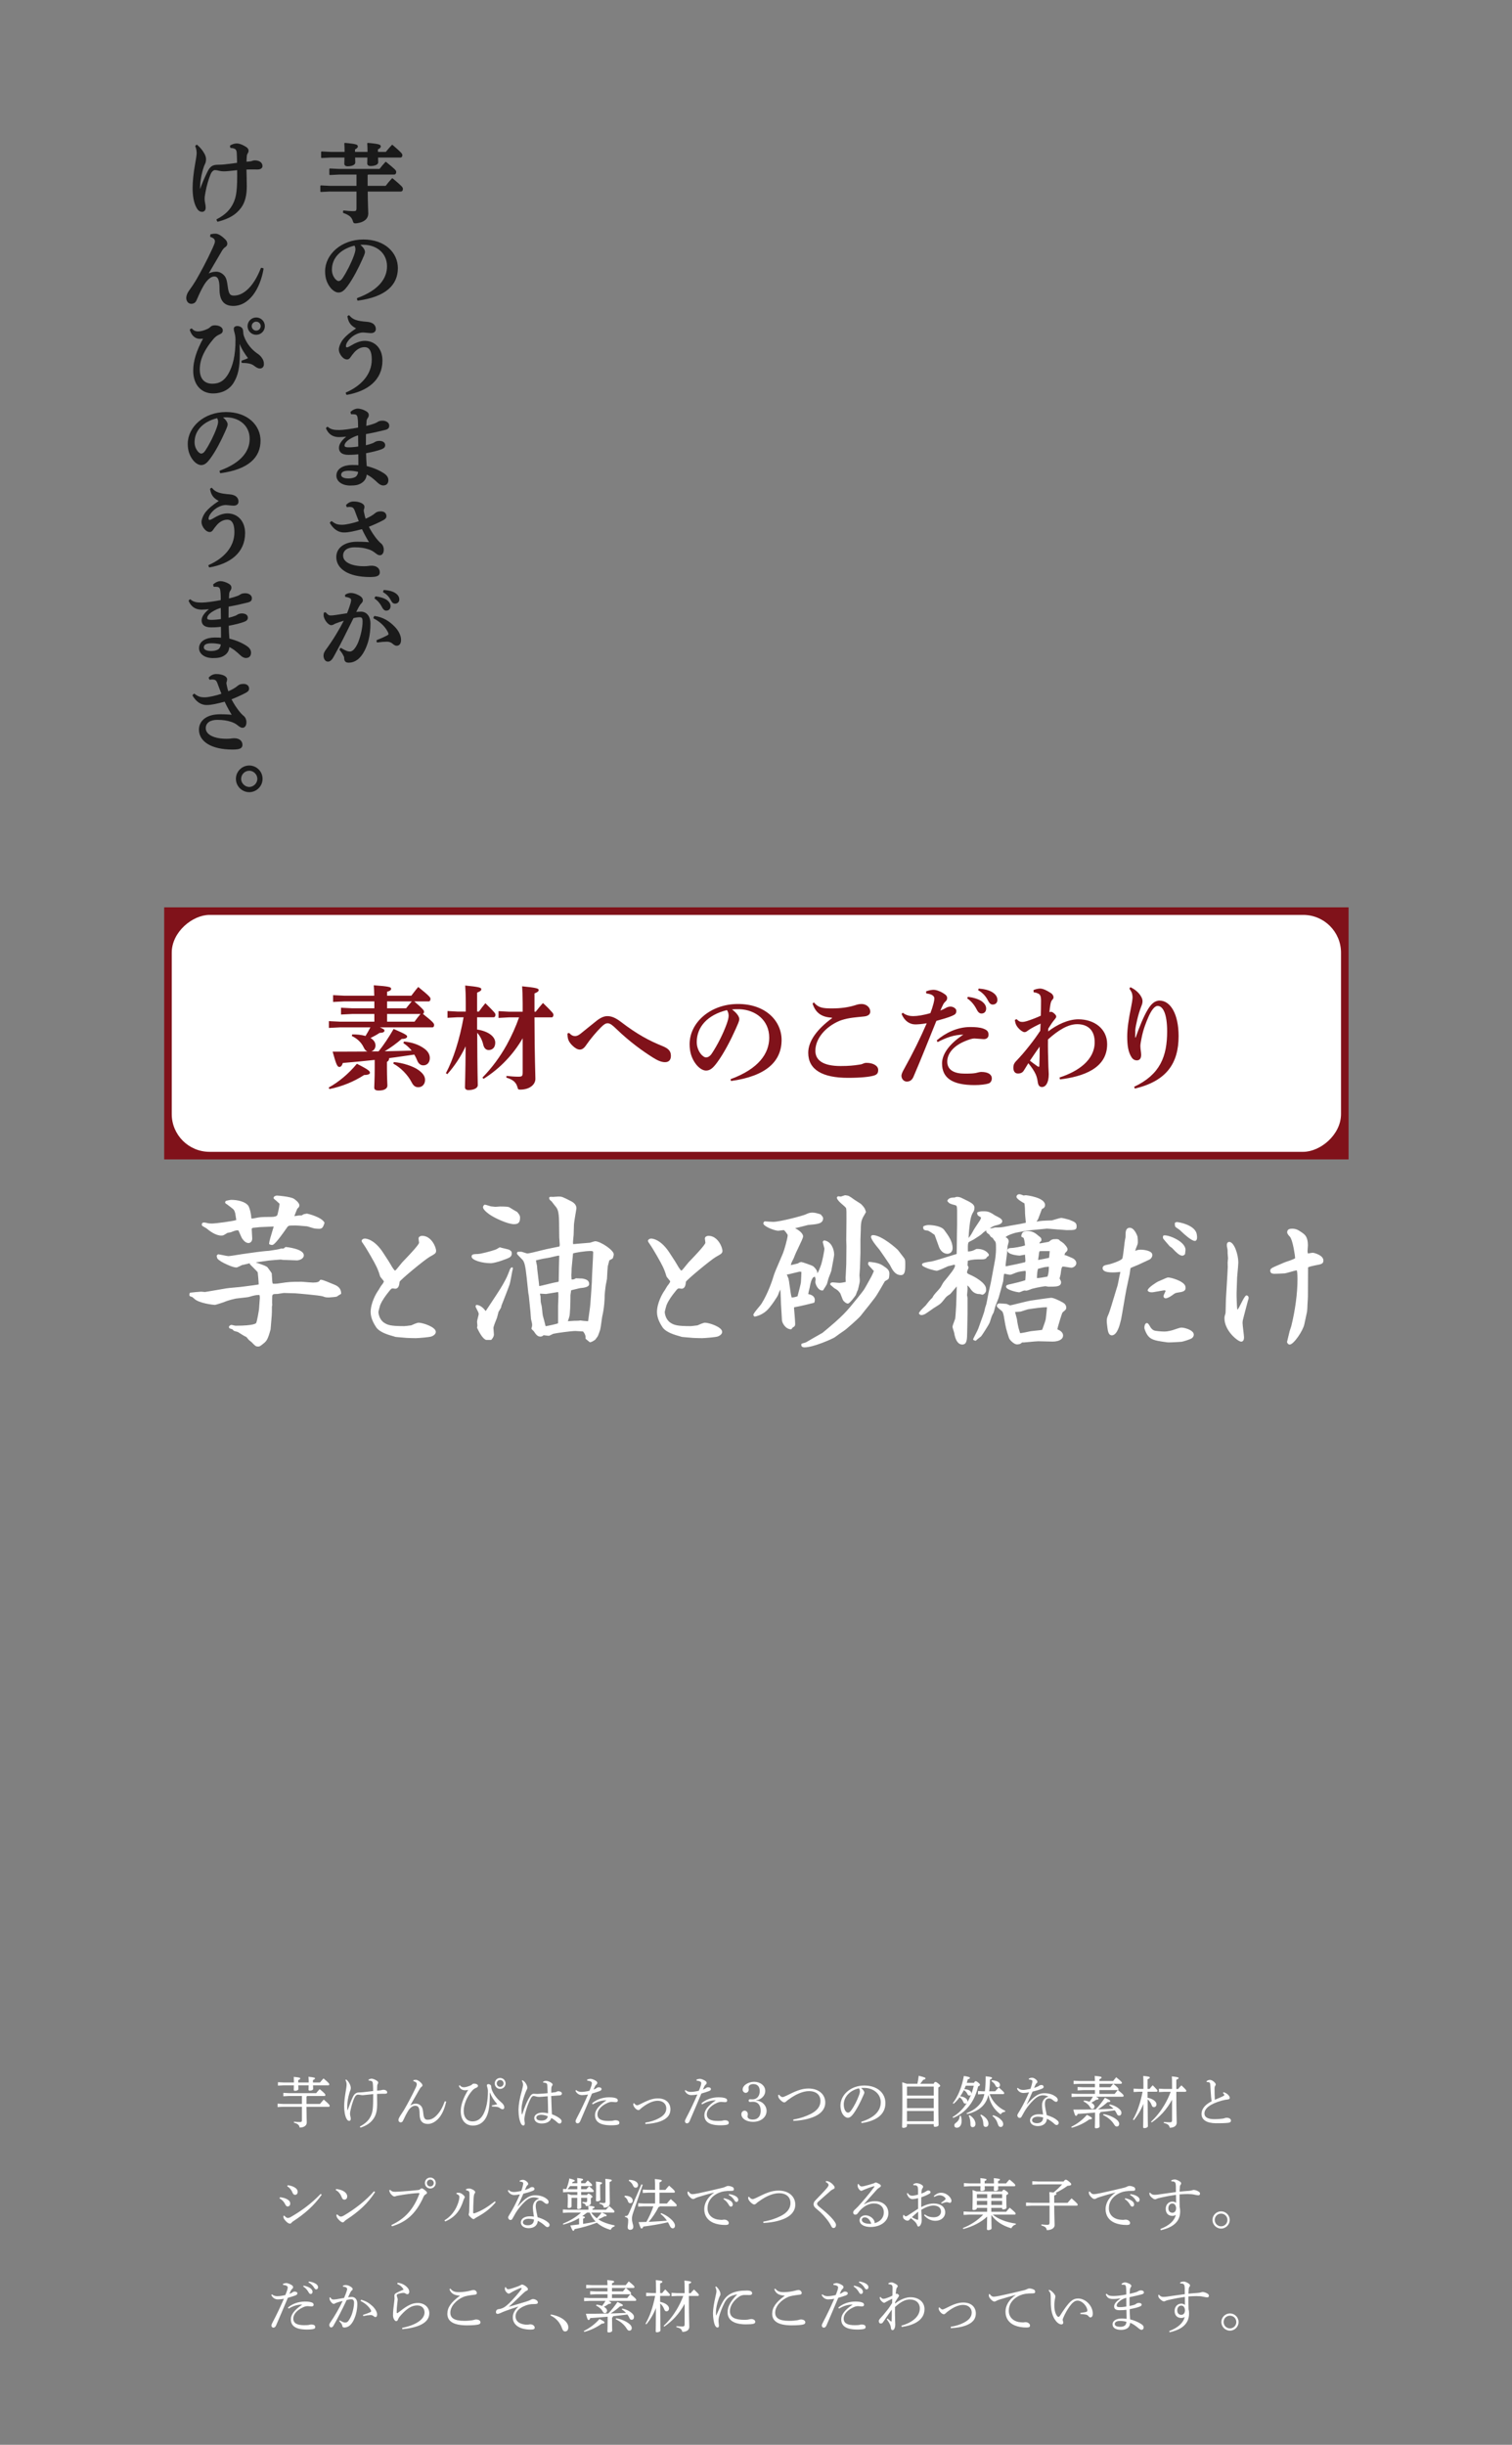
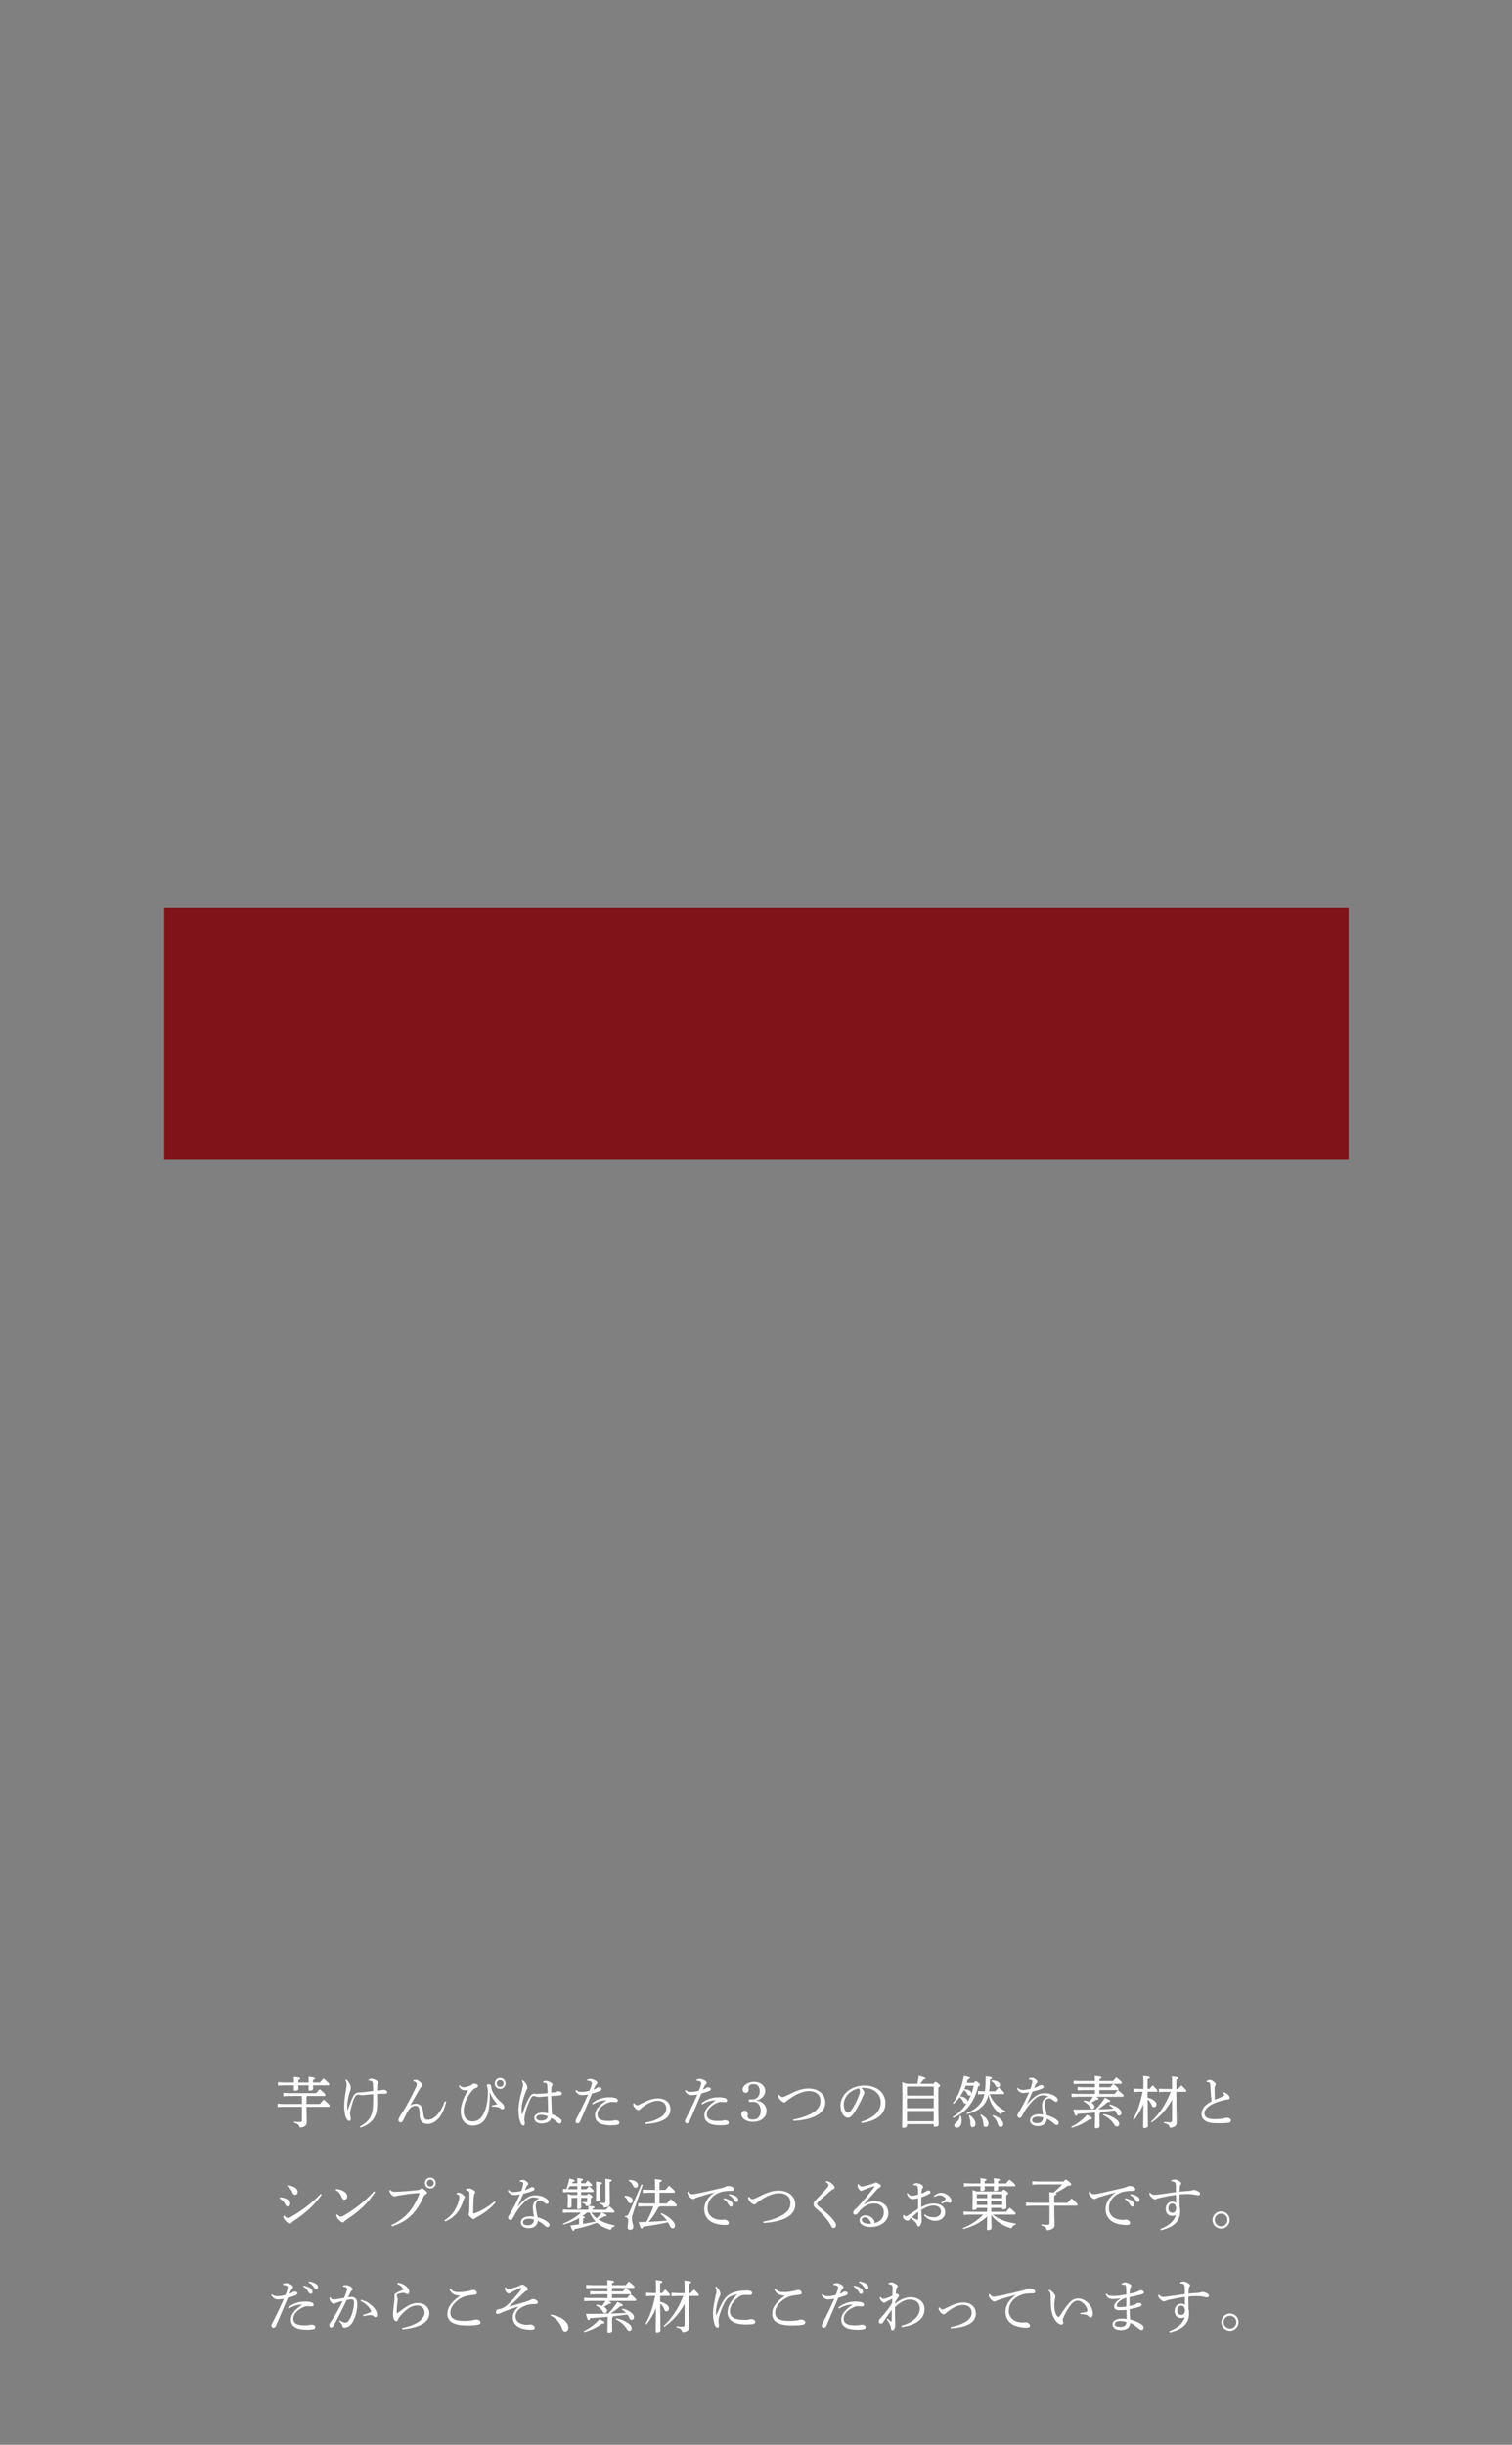
<svg xmlns="http://www.w3.org/2000/svg" viewBox="0 0 1200 1940">
  <rect x="0" y="0" width="1200" height="1940" fill="#808080" stroke="none" />
  <defs>
    <style>.cls-1{fill:#fff;}.cls-2{fill:#80121a;}.cls-3{fill:#1a1a1a;stroke:#1a1a1a;stroke-linecap:round;stroke-linejoin:round;}</style>
  </defs>
  <path class="cls-1" d="M243.22 1671.77c.04 7.29.23 11.07.23 12.55 0 2.38-2.21 3.91-5.62 3.96-.32-2.02-1.58-3.15-4.59-3.87l.09-.81c1.58.18 3.2.27 4.72.27 1.21 0 1.58-.31 1.58-1.44v-10.66h-14.8l-4.54.23v-2.7l4.54.23h14.8v-6.34h-10.21l-4.54.23v-2.7l4.54.23h21.51c.85-1.08 1.8-2.16 2.79-3.19 4.23 3.51 4.5 4.05 4.5 4.59 0 .5-.22.85-.72.85h-13.72c-.13.18-.31.31-.54.45v5.89h10.71c.9-1.12 1.89-2.34 3.01-3.46 4.32 3.69 4.68 4.32 4.68 4.86 0 .5-.22.85-.72.85h-17.68zm5.22-17.01c.04 1.3.09 2.34.09 2.88 0 .72-1.17 1.35-2.66 1.35-.67 0-.99-.23-.99-.77 0-.58.04-1.84.09-3.46h-8.23c.04 1.35.09 2.43.09 3.01 0 .72-1.21 1.35-2.7 1.35-.63 0-.99-.23-.99-.77 0-.58.09-1.75.09-3.6h-8.1l-4.54.23v-2.7l4.54.23h8.14v-.36c0-1.48-.04-2.65-.13-4.09 4.68.4 5.17.76 5.17 1.26 0 .36-.27.72-1.62 1.31v1.89h8.32v-.36c0-1.53-.04-2.75-.18-4.19 4.68.45 5.17.81 5.17 1.26 0 .4-.22.76-1.62 1.35v1.94h5.58c.95-1.17 1.8-2.21 2.79-3.24 4.23 3.51 4.59 4.14 4.59 4.63s-.27.85-.67.85h-12.24zM285.57 1687.47c4.63-2.48 7.15-5 8.73-8.37 1.58-3.42 1.89-5.94 1.89-17.37-1.84.18-3.69.36-5.58.58-1.04.09-2.03.27-2.88.27-.58 0-1.35-.13-1.93-.23-.67-.09-1.17-.18-1.62-.18-1.17 0-2.11.67-3.1 2.88-1.12 2.56-2.07 5.89-2.75 8.77-.27 1.21-.54 2.52-.54 3.29 0 .9.13 1.75.36 2.52.18.68.22 1.31.22 1.75 0 .99-.45 1.58-1.21 1.58-.81 0-1.44-.45-2.07-1.58-1.4-2.43-1.94-6.48-1.94-9.99s.54-7.96 1.49-13.32c.22-1.17.45-2.75.45-3.78 0-1.17-.18-2.43-.95-3.73l.63-.45c1.49 1.21 2.21 2.43 2.92 3.87.45.99.72 2.12.72 2.79 0 .72-.13 1.35-.4 2.02-.18.45-.5 1.26-.63 1.8-1.12 3.56-1.71 7.47-1.76 9.72-.04 1.26 0 2.79.09 4.09l.27-.04c1.35-3.96 2.57-7.2 4.09-10.44 1.26-2.65 2.92-3.46 4.68-3.51 1.17 0 2.16-.09 3.74-.23 2.52-.27 4.9-.58 7.65-.9 0-1.75-.04-3.06-.13-4.68-.09-1.62-.18-2.34-.58-2.79-.54-.58-1.35-.77-2.88-.85v-.81c.72-.36 1.67-.67 2.34-.67.58 0 2.34.27 4.41 1.8.67.45.85.94.85 1.4 0 .4-.13.63-.36.99-.22.31-.36.77-.4 1.31-.09 1.26-.09 2.7-.09 4 .81-.05 1.71-.14 2.47-.23.63-.09.9-.14 1.3-.27.32-.14.76-.18 1.4-.18 1.44 0 2.83.85 2.83 2.02 0 .81-.4 1.12-2.2 1.12-.95 0-2.97-.04-5.85.14 0 3.19.09 5.4.09 8.32 0 3.96-.63 7.78-2.48 10.71-2.2 3.6-5.67 6.07-10.8 7.74l-.5-.9zM325.71 1670.69c1.44-.94 2.83-1.4 4.37-1.4 1.75 0 3.15.72 4.23 2.03.86 1.03 1.35 2.52 1.67 5.89.36 3.73 1.35 4.86 3.33 4.86 2.7 0 4.9-1.08 7.33-3.6 2.7-2.83 4.59-6.16 6.39-11.11l1.08.27c-1.04 4.77-2.7 9.09-5.13 12.28-2.66 3.46-6.17 5.49-9.31 5.49-4.23 0-6.66-2.16-6.66-7.83 0-5.26-1.04-6.61-3.51-6.61-2.21 0-4.32 1.98-5.45 3.83-1.48 2.43-2.74 4.86-4.18 8.01-.4.85-.94 1.31-1.8 1.35-.95.04-1.84-.72-1.84-1.89 0-.81.54-1.93 1.12-2.88 1.17-1.75 2.29-3.46 3.1-4.77 2.88-4.86 6.3-11.29 9.58-18.13.5-1.12.76-1.98.76-2.65 0-.99-.58-1.8-2.7-2.39v-.81c.81-.14 1.49-.23 2.12-.23 1.17 0 3.15 1.35 4.54 3.01.41.54.54.99.54 1.44s-.36.81-.95 1.26c-.54.45-.94.9-1.62 2.16-2.52 4.41-4.82 8.46-7.07 12.37l.04.04zM388.71 1660.52c.18 11.2-.99 17.05-3.78 21.19-2.34 3.37-5.76 4.99-9.54 4.99-5.89 0-9.72-4.14-9.72-11.47 0-4.54 1.8-10.26 5.94-16.92-.72.27-1.89.41-2.66.36-2.02-.09-3.83-.9-4.81-3.51l.76-.49c1.12 1.35 2.16 1.62 3.24 1.62s2.61-.36 4.68-1.17c1.08-.4 1.62-.77 2.07-1.26.27-.31.72-.45 1.31-.45 1.84 0 3.15.77 3.15 1.71s-.5 1.21-1.62 1.67c-1.21.54-2.21 1.31-2.88 2.07-4.27 4.77-6.84 11.11-6.84 16.24 0 5.4 2.97 8.28 6.93 8.28 3.51 0 6.39-1.62 8.55-5.44 2.43-4.41 3.78-10.8 3.74-18.67 0-1.08-.23-2.07-.5-3.02-.13-.54-.32-1.03-.32-1.48 0-.54.45-.99 1.21-.99.99 0 2.16.72 2.21 1.85 0 .77.14 1.62.41 2.38 1.04 3.15 3.83 7.06 6.97 9.67 1.3 1.08 1.93 1.8 2.47 2.7.45.77.54 1.35.54 2.02 0 .81-.58 1.31-1.21 1.31-.54 0-1.21-.09-1.98-.72-1.26-.99-2.38-1.35-6.57-1.44l-.09-.85c1.49-.27 3.06-.58 4.28-.94-2.88-3.38-4.37-5.67-5.8-9.22h-.14zm12.55-7.29c0 2.43-1.89 4.36-4.32 4.36s-4.28-1.94-4.28-4.36 1.89-4.32 4.28-4.32 4.32 1.93 4.32 4.32zm-7.02 0c0 1.53 1.21 2.74 2.7 2.74s2.74-1.21 2.74-2.74c0-1.44-1.21-2.7-2.74-2.7s-2.7 1.26-2.7 2.7zM431.01 1651.92c.86-.5 1.58-.72 2.34-.72 1.3 0 3.42.85 4.63 1.89.41.36.58.67.58 1.04 0 .4-.18.72-.4 1.03-.32.41-.54.95-.58 1.94-.05.9-.09 1.84-.05 3.51 1.31-.13 2.43-.27 3.46-.45.27-.05.58-.23.77-.31.41-.27.81-.41 1.39-.41 1.4 0 2.79.77 2.79 1.71 0 .85-.45 1.44-1.58 1.58-1.57.09-3.87.27-6.88.49.14 5.35.36 10.12.54 14.49 2.7.99 5.4 2.38 6.97 3.96.54.58.72 1.04.72 1.67 0 .9-.58 1.71-1.49 1.75-.72 0-1.26-.27-1.98-.99-1.4-1.26-2.92-2.48-4.68-3.42-.9 2.79-3.42 4.36-7.79 4.36-3.55 0-5.76-1.94-5.76-4.36s2.66-4.27 6.3-4.27c1.75 0 3.29.23 4.68.54 0-3.78-.13-8.5-.31-13.54-3.38.31-5.76.54-6.79.54s-2.03-.18-2.83-.45c-.58-.18-1.3-.31-1.67-.31-.76 0-1.53.81-2.16 1.94-1.39 2.56-3.64 8.01-4.77 13.95-.32 1.71-.27 2.48-.27 2.97 0 .54.14 1.26.23 2.16.04.27.09.5.09.72 0 .18-.04.31-.09.49-.04.77-.36 1.21-1.04 1.21s-1.17-.31-1.75-1.21c-1.49-2.65-2.12-6.97-2.12-11.38.04-3.87.9-8.73 2.66-15.07.58-2.11.95-3.91.95-4.63 0-.99-.18-1.89-.99-3.19l.54-.45c.31.18.67.4 1.08.72.81.67 1.48 1.53 2.16 2.88.41.81.63 1.67.63 2.29 0 .72-.36 1.35-.9 2.48-.41.9-.76 1.8-1.17 2.97-1.35 3.73-2.52 7.96-2.57 11.56 0 1.53.09 3.06.23 4.05 0 .09.09.18.18.18s.18-.09.23-.23c1.71-5.4 3.82-10.62 6.21-14.22.72-1.21 1.75-1.89 2.57-1.94.36-.04.58 0 .99.04.63.04 1.26.09 2.16.09 2.61-.09 5.22-.32 8.19-.58-.09-1.98-.18-3.92-.31-6.25-.09-1.08-.36-1.48-.86-1.71-.49-.23-.99-.31-1.57-.36-.23-.05-.45-.05-.77-.05l-.13-.67zm-1.53 26.23c-2.25 0-3.82.85-3.82 2.25s1.21 2.34 4.09 2.34c3.15 0 4.68-1.44 5-3.42-1.31-.58-3.24-1.17-5.27-1.17zM465.93 1650.21c1.04-.4 1.98-.63 2.7-.63s2.43.5 3.96 1.4c1.12.63 1.44 1.26 1.44 1.84 0 .54-.22.85-.54 1.17-.36.31-.85.81-1.17 1.35-.41.9-.72 1.62-1.26 2.79 1.08-.36 2.07-.9 2.75-1.4.36-.31.85-.41 1.35-.41 1.35 0 2.25.5 2.25 1.35s-.41 1.26-2.03 1.84c-1.44.54-3.15 1.04-5.53 1.76-3.51 8.28-6.43 15.21-9.36 21.96-.5 1.12-1.17 1.71-2.21 1.71-.77 0-1.49-.81-1.49-1.67 0-.58.36-1.48.99-2.61 3.1-5.89 6.03-12.01 8.91-18.63-1.75.36-3.73.5-4.86.5-1.98 0-3.92-1.04-5.17-3.46l.63-.58c1.26 1.21 2.83 1.48 4.05 1.48 1.62 0 3.69-.23 6.48-.9.54-1.17.95-2.25 1.49-3.87.22-.72.45-1.67.45-2.16 0-1.12-1.35-1.8-3.69-2.02l-.13-.81zm3.96 18.85c3.55-3.15 8.55-4.81 13.54-4.81 2.21 0 4.23.23 5.54.77 1.04.4 1.35 1.03 1.35 1.84s-.58 1.26-1.71 1.26l-3.06-.22c-1.17 0-2.34.31-3.51.85-5.22 2.34-7.88 5.9-7.88 8.96 0 3.82 3.02 5.31 8.73 5.31 2.07 0 3.1-.09 3.73-.23.45-.13.95-.31 1.67-.31 2.43 0 3.29.81 3.29 1.98 0 .67-.32 1.21-.99 1.44-.9.36-3.01.58-5.54.58-9.04 0-12.82-2.88-12.82-8.1 0-3.6 2.43-7.2 9.09-11.74-4.05.04-7.06 1.04-10.89 3.24l-.54-.81zM503.28 1668.98c.99 1.17 1.71 1.62 2.21 1.62.67 0 1.39-.27 2.61-.9 5.85-2.97 9.58-4.59 14.04-4.59 6.61 0 9.94 3.92 9.94 8.64 0 5.08-3.38 7.92-8.23 9.67-3.1 1.12-6.93 1.8-11.65 2.02l-.04-1.08c4.32-.68 7.74-1.85 10.48-3.33 4.09-2.07 6.17-4.63 6.17-8.01s-2.57-6.03-6.88-6.03c-3.33 0-7.47 1.67-12.01 5.13-.77.58-1.31 1.04-1.8 1.53-.5.49-.9.76-1.44.76-1.62 0-3.87-2.56-4.05-4.18-.04-.27-.09-.63-.04-1.04l.72-.23zM552.73 1650.21c1.04-.4 1.98-.63 2.7-.63s2.43.5 3.96 1.4c1.12.63 1.44 1.26 1.44 1.84 0 .54-.22.85-.54 1.17-.36.31-.85.81-1.17 1.35-.41.9-.72 1.62-1.26 2.79 1.08-.36 2.07-.9 2.75-1.4.36-.31.85-.41 1.35-.41 1.35 0 2.25.5 2.25 1.35s-.41 1.26-2.03 1.84c-1.44.54-3.15 1.04-5.53 1.76-3.51 8.28-6.43 15.21-9.36 21.96-.5 1.12-1.17 1.71-2.21 1.71-.77 0-1.49-.81-1.49-1.67 0-.58.36-1.48.99-2.61 3.1-5.89 6.03-12.01 8.91-18.63-1.75.36-3.73.5-4.86.5-1.98 0-3.92-1.04-5.17-3.46l.63-.58c1.26 1.21 2.83 1.48 4.05 1.48 1.62 0 3.69-.23 6.48-.9.54-1.17.95-2.25 1.49-3.87.22-.72.45-1.67.45-2.16 0-1.12-1.35-1.8-3.69-2.02l-.13-.81zm3.96 18.85c3.55-3.15 8.55-4.81 13.54-4.81 2.21 0 4.23.23 5.54.77 1.04.4 1.35 1.03 1.35 1.84s-.58 1.26-1.71 1.26l-3.06-.22c-1.17 0-2.34.31-3.51.85-5.22 2.34-7.88 5.9-7.88 8.96 0 3.82 3.02 5.31 8.73 5.31 2.07 0 3.1-.09 3.73-.23.45-.13.95-.31 1.67-.31 2.43 0 3.29.81 3.29 1.98 0 .67-.32 1.21-.99 1.44-.9.36-3.01.58-5.54.58-9.04 0-12.82-2.88-12.82-8.1 0-3.6 2.43-7.2 9.09-11.74-4.05.04-7.06 1.04-10.89 3.24l-.54-.81zM603.27 1667.58c2.97 1.17 5.13 4.27 5.13 7.42 0 5.08-4.5 8.73-10.75 8.73-5.31 0-9.27-2.61-9.27-6.07 0-1.53 1.12-2.79 2.57-2.79s2.56 1.26 2.56 2.79c0 .22-.04.49-.09.85-.09.41-.13.77-.13.95 0 1.53 1.67 2.47 4.23 2.47 3.87 0 6.21-2.61 6.21-7.02s-2.29-7.11-5.98-7.11c-.5 0-1.04.04-1.62.09-.41.04-.67.04-.86.04-.72 0-1.12-.41-1.12-1.04 0-.67.45-1.08 1.12-1.08.27 0 .54 0 .9.04.41.05.72.05.99.05 3.51 0 5.8-2.56 5.8-6.52 0-3.65-1.8-5.62-5.13-5.62-2.21 0-3.74 1.08-3.74 2.7 0 .23 0 .54.04.85.04.36.09.63.09.81 0 1.44-1.08 2.61-2.39 2.61s-2.43-1.22-2.43-2.65c0-3.24 4.37-6.12 9.18-6.12s8.77 3.1 8.77 7.24c0 2.7-1.71 5.27-4.45 6.61-.95.5-1.53.68-3.15.99 2.03.23 2.66.36 3.51.76zM618.3 1662.23c1.17 1.44 2.16 1.84 2.75 1.84.54 0 1.53-.31 3.15-1.12 7.06-3.51 11.75-5.67 17.41-5.67 8.19 0 13.37 4.63 13.37 11.16 0 5.85-4.54 9.63-9.85 11.61-4.37 1.67-9.45 2.65-15.48 2.92l-.04-1.08c5.53-.94 9.94-2.47 13.86-4.45 4.95-2.52 7.69-5.94 7.69-10.17 0-4.81-3.24-7.92-9.18-7.92-4.14 0-9.76 2.02-15.61 6.3-1.04.72-1.8 1.26-2.38 1.84-.63.58-1.08.81-1.62.81-1.35 0-4.46-2.88-4.72-4.59-.04-.36-.09-.85-.04-1.31l.72-.18zM683.51 1683.69c9.81-3.06 15.52-8.19 15.52-15.52 0-6.25-5.36-11.34-13.23-11.38-.81-.04-1.53 0-2.34.09 1.62 1.35 2.52 2.79 2.52 3.51s-.45 1.62-.95 2.7c-.63 1.44-2.02 4.59-3.69 7.69-1.49 2.79-3.33 5.8-4.86 7.56-1.31 1.53-2.39 2.16-3.65 2.16-1.04 0-2.38-.72-3.55-2.2-1.35-1.75-2.25-4.41-2.25-7.42 0-8.73 8.28-15.97 18.9-15.97s16.78 6.17 16.78 13.95c0 9.81-8.42 14.35-18.94 15.88l-.27-1.04zm-13.86-13.72c0 2.34.67 4.32 1.48 5.35.54.68 1.31 1.12 1.89 1.12.67 0 1.39-.36 2.34-1.57 2.47-3.24 4.81-7.96 6.39-12.24.36-.99.72-2.11.72-3.15 0-.76-.18-1.53-.76-2.34-6.88 1.48-12.06 6.61-12.06 12.82zM741.01 1653.5c.58-1.17.9-1.44 1.31-1.44.5 0 .99.14 2.29 1.22 1.3 1.03 1.57 1.4 1.57 1.8 0 .45-.31.81-1.48 1.35v6.25c0 18.4.22 22.23.22 23.53 0 .85-1.26 1.48-2.92 1.48-.63 0-.95-.36-.95-.85v-1.3h-21.24v1.35c0 1.03-1.31 1.62-2.79 1.62-.77 0-1.08-.27-1.08-.81 0-1.12.22-5.26.22-25.65 0-5.85-.04-7.15-.13-9.72 1.21.36 2.43.72 3.6 1.17h8.46c.45-2.12.81-4.19 1.04-6.34 4.81 1.21 5.4 1.53 5.4 2.11 0 .45-.5.85-1.84 1.12-.76 1.08-1.53 2.11-2.34 3.1h10.66zm.04 2.25h-21.1l-.13.14v7.02h21.24v-7.15zm0 9.4h-21.24v7.69h21.24v-7.69zm0 9.94h-21.24v8.19h21.24v-8.19zM772.97 1652.82c.63-1.12.99-1.35 1.26-1.35.5 0 .85.09 2.16 1.12 1.08.85 1.35 1.31 1.35 1.67 0 .54-.18.85-1.44 1.35-2.97 12.6-9.86 20.92-19.84 25.02l-.45-.72c4.59-2.7 8.37-6.43 11.29-11.07-.27.27-.67.45-1.08.45-.67 0-1.35-.31-1.67-1.26-.5-1.48-1.67-3.06-3.01-3.78-1.39 1.94-2.97 3.69-4.72 5.17l-.63-.5c4.05-5.17 7.2-12.73 8.77-21.6 4.18.67 4.81 1.04 4.81 1.53s-.36.81-1.67 1.12c-.22.95-.54 1.89-.81 2.83h5.67zm-10.44 26.14c.4 1.12.67 2.56.67 3.96 0 3.64-1.67 5.49-3.83 5.49-1.26 0-1.98-.81-1.98-1.85 0-.85.36-1.44 1.44-2.2 1.8-1.31 2.79-3.24 2.88-5.4h.81zm-.45-15.48c3.55.36 5.8 2.21 5.8 3.87 0 .27-.04.54-.13.76 1.17-1.89 2.07-3.91 2.92-5.94-.27.45-.72.72-1.3.72-.72 0-1.22-.4-1.49-1.08-.63-1.44-1.8-2.7-2.92-3.24-.86 1.71-1.8 3.33-2.88 4.9zm4.41-8.41c-.36.94-.77 1.85-1.17 2.74 3.6.09 5.8 1.62 5.62 3.65.86-2.25 1.35-4.18 1.89-6.39h-6.34zm31.09 20.74c-1.53.04-2.75.81-3.46 1.98-5.13-3.65-8.33-8.82-9.63-15.43-.86 3.42-2.12 5.9-3.83 7.92-3.01 3.6-7.83 6.12-13.18 7.29l-.36-.72c4.95-1.89 8.86-4.77 11.29-8.28 1.21-1.75 2.16-3.78 2.83-6.84h-1.48l-3.56.23v-2.7l3.56.22h1.89c.41-2.97.63-6.79.63-11.88 4.63.45 5.04.85 5.04 1.31 0 .54-.36.81-1.62 1.21-.04 3.69-.27 6.75-.67 9.36h4.81c.86-.99 1.8-2.02 2.79-3.1 4.14 3.64 4.37 4.05 4.37 4.5 0 .5-.27.85-.72.85h-10.84c2.03 5.62 6.57 10.62 12.46 13.32l-.31.77zm-28.03 2.65c3.19 1.94 4.63 4.63 4.63 6.88 0 1.53-.72 2.61-2.38 2.61-.9 0-1.58-.76-1.58-1.89 0-3.02-.36-5.17-1.39-7.24l.72-.36zm9.09-.5c4.18 2.16 5.85 5 5.85 7.29 0 1.62-.99 2.52-2.25 2.52-.9 0-1.71-.63-1.75-1.89-.18-3.38-.95-5.35-2.47-7.42l.63-.5zm8.55-27.22c4.14.18 6.48 1.71 6.48 3.69 0 1.26-.81 1.89-1.8 1.89-.77 0-1.35-.36-1.89-1.53-.54-1.21-1.75-2.56-3.19-3.33l.4-.72zm.99 27.72c2.88.85 4.86 2.07 6.53 3.87 1.08 1.12 1.48 2.07 1.48 3.19 0 1.4-.85 2.29-1.98 2.29-1.04 0-1.75-.63-2.16-2.02-.95-3.02-2.16-4.95-4.37-6.66l.5-.68zM816.48 1649.45c.81-.45 1.8-.72 2.7-.72 1.17 0 2.47.77 3.64 2.02.36.45.5.81.5 1.26 0 .41-.22.77-.58.99-.45.31-.72.85-.94 1.3-.36.81-.72 1.53-1.12 2.48.94-.27 2.07-.67 3.24-1.21.36-.14.58-.36.81-.54.45-.31.99-.54 1.84-.54.9 0 1.71.54 1.71 1.44 0 .77-.41 1.12-1.62 1.62-1.93.81-4.54 1.53-7.2 2.2-1.67 3.87-3.15 7.15-4.54 10.03l.09.09c6.52-7.51 10.03-8.86 13.86-8.86 4.23 0 7.29 1.26 9.54 3.19.86.76 1.12 1.57 1.08 2.29-.04.76-.5 1.35-1.26 1.35-.67 0-1.21-.31-1.89-.81-1.67-1.35-2.29-1.89-3.69-1.89-2.16 0-3.37 1.53-3.37 4.46 0 1.17.27 2.65.49 4 .32 1.71.72 3.47.99 4.81 3.74 1.12 6.34 2.38 8.28 4.09.85.68 1.26 1.4 1.21 2.12-.04.85-.58 1.62-1.67 1.62-.63 0-1.12-.27-2.03-1.12-1.53-1.4-3.55-2.88-5.67-3.87-.09 3.38-2.7 5.85-7.15 5.85-3.87 0-6.25-1.98-6.25-4.5 0-3.15 3.11-4.9 7.02-4.9 1.17 0 2.21.04 3.33.22-.54-3.42-.85-5.94-.81-7.47.04-2.88 1.39-5.76 5.08-6.79-1.49-.72-3.15-.99-4.54-.99-1.75 0-3.56.72-5.22 1.98-3.06 2.34-7.25 7.29-9.27 10.89-1.03 1.8-1.71 3.06-2.25 4-.36.72-.9 1.08-1.58 1.08-1.12-.09-1.84-1.04-1.84-2.07 0-.85 1.44-2.7 2.74-5.08 1.85-3.15 4.23-7.78 6.57-13.18-1.49.31-3.24.54-4.41.54-2.07 0-4.14-1.08-5.17-3.46l.63-.63c1.26 1.3 2.52 1.67 4.41 1.67 1.12 0 3.19-.31 5.62-.85.58-1.53.81-2.34 1.21-3.92.18-.67.36-1.58.36-2.07 0-.54-.22-.85-.81-1.08-.41-.18-1.12-.36-1.93-.31l-.14-.72zm7.25 30.19c-2.79 0-4.63 1.17-4.63 2.83 0 1.26 1.3 2.34 3.92 2.34 3.1 0 4.86-1.71 4.86-4.54-1.3-.45-3.29-.63-4.14-.63zM850.19 1687.7c4.32-2.16 8.82-5.31 12.46-9.54 3.6 1.89 3.96 2.16 3.96 2.79 0 .5-.45.9-2.16.9-3.92 2.92-9 5.31-13.9 6.57l-.36-.72zm9.63-29.16l-4.59.23v-2.7l4.59.23h9.18v-2.74h-12.33l-4.59.22v-2.7l4.59.23h12.33c-.04-1.8-.09-2.97-.18-4.05 4.99.45 5.44.72 5.44 1.3 0 .41-.32.81-1.71 1.31v1.44h10.89c.9-1.12 1.58-1.98 2.43-2.97 3.96 3.19 4.5 3.87 4.5 4.36s-.27.85-.72.85h-6.03c3.65 3.01 4.09 3.64 4.09 4.14 0 .41-.13.72-.45.81 4 3.24 4.5 3.91 4.5 4.45 0 .5-.27.85-.67.85h-21.24c1.89.99 2.03 1.31 2.03 1.58 0 .4-.36.77-1.98.85-1.12.81-2.38 1.57-3.73 2.29 1.53.85 2.47 1.93 2.47 3.01s-.72 1.98-1.71 1.98c-.76 0-1.3-.36-1.75-1.31-.99-1.89-2.92-3.55-5.26-4.68l.32-.72c1.67.13 3.15.5 4.45.99.99-1.26 1.94-2.61 2.7-4h-12.37l-4.59.23v-2.7l4.59.23h13.99v-3.02h-9.18zm9.27 17.82c-4.72.45-9.45.81-13.81 1.08-.41 1.26-.81 1.53-1.3 1.53-.63 0-.99-.63-2.16-4.95 6.17 0 12.1-.04 17.73-.18 2.52-2.56 5.17-5.94 7.38-9.22 3.96 1.89 4.27 2.21 4.27 2.7 0 .36-.5.81-2.25.81-2.21 1.98-4.63 3.87-7.51 5.67 4.09-.13 8.19-.27 12.28-.45-.99-1.08-2.16-2.02-3.37-2.74l.27-.72c3.33.63 6.03 2.07 7.96 3.87.99.9 1.44 1.84 1.44 2.83 0 1.3-.72 2.2-1.84 2.2-.76 0-1.39-.4-1.8-1.4-.41-.94-.95-1.89-1.62-2.79-3.78.49-7.56.99-11.34 1.35-.09.58-.36.94-.81 1.17v1.89c0 6.34.13 7.65.13 8.37 0 .81-1.21 1.48-2.65 1.48-.9 0-1.17-.27-1.17-.85 0-1.08.18-2.88.18-9.04v-2.61zm3.46-22.81v2.74h8.68c.76-.9 1.49-1.89 2.29-2.74h-10.98zm0 8.01h12.1c.76-1.04 1.58-2.03 2.38-3.02h-14.49v3.02zm3.24 16.02c3.82.58 7.83 2.29 10.35 4.32 1.35 1.08 2.11 2.29 2.11 3.42 0 1.21-.72 2.11-1.89 2.11-.85 0-1.44-.45-2.02-1.44-1.94-3.24-5-5.85-8.82-7.65l.27-.77zM910.76 1664.57c4.46.9 7.07 3.15 7.07 5.26 0 1.31-.9 2.25-1.98 2.25-.94 0-1.48-.54-1.84-1.62-.67-1.8-1.8-3.46-3.19-4.59.04 16.51.22 20.07.22 21.33 0 .81-1.35 1.53-2.79 1.53-.72 0-.99-.27-.99-.81 0-1.53.14-5.08.18-18.45-1.85 4.73-4.46 9.13-7.61 12.96l-.67-.5c3.38-5.85 5.94-13.18 7.65-22.09h-2.75l-4.37.22v-2.7l4.37.23h3.42v-2.79c0-4.14-.04-5.8-.14-7.51 4.68.45 5.22.77 5.22 1.3 0 .45-.36.81-1.8 1.35v7.65h1.62c.72-.95 1.49-1.94 2.48-2.88 3.51 3.55 3.73 3.87 3.73 4.32s-.18.81-.63.81h-7.2v4.72zm13.37-4.68l-4.32.22v-2.7l4.32.23h6.07v-2.56c0-3.73-.04-5.76-.18-7.42 4.63.5 5.4.81 5.4 1.31 0 .4-.4.81-1.84 1.35v7.33h1.44c.63-.85 1.57-1.89 2.61-2.88 3.69 3.46 3.87 3.87 3.87 4.27 0 .49-.23.85-.72.85h-7.2c.04 16.56.32 22.81.32 24.52 0 2.34-1.98 4-5.54 4-.32-1.94-1.53-3.1-4.68-3.73l.04-.85c1.48.13 3.01.27 4.59.27s1.89-.31 1.89-1.94v-15.97c-2.07 3.73-4.5 7.29-7.38 10.44-2.65 2.88-5.58 5.4-8.77 7.6l-.54-.58c4.09-3.82 7.56-8.19 10.44-13 2.03-3.42 3.78-7.02 5.17-10.75h-4.99zM971.06 1660.2c1.12.31 2.34.9 3.24 1.71.81.72 1.71 1.8 1.71 2.79 0 .68-.4 1.12-1.62 1.26-1.21.09-2.88.4-4.77.94-9.45 2.65-13.72 6.3-13.72 10.21 0 2.97 2.7 4.5 7.96 4.5 2.48 0 4.77-.23 6.34-.4.77-.09 1.31-.23 1.85-.45.4-.13 1.03-.27 1.48-.27 2.16 0 3.42 1.04 3.42 2.16s-.58 1.62-2.07 1.84c-2.43.31-6.66.41-9.86.36-7.42-.09-11.43-2.7-11.43-7.42 0-3.69 2.52-7.24 8.01-9.99-.14-.81-.27-1.98-.41-3.28-.13-2.29-.41-5.22-.63-9.58-.09-1.8-.45-2.11-1.31-2.29-.49-.09-.94-.13-1.53-.09l-.18-.67c.63-.58 1.71-1.08 2.57-1.08 1.04 0 1.98.31 3.29 1.44 1.21 1.08 1.48 1.67 1.48 2.16 0 .45-.18.72-.45 1.12-.4.58-.49 1.08-.49 2.12 0 2.79.04 6.07.22 8.91 2.52-1.04 4.46-1.85 5.98-2.56 1.04-.5 1.53-.81 1.53-1.12 0-.27-.13-.58-.32-.85-.18-.23-.4-.5-.76-.81l.45-.63zM222.21 1743.59c1.39.09 3.33.4 5.08 1.26 2.16 1.08 3.06 2.16 3.06 3.91 0 1.04-.77 2.11-2.03 2.11-.67 0-1.3-.31-1.98-1.71-1.08-2.16-2.52-3.64-4.5-4.68l.36-.9zm33.12-1.98c-6.25 8.73-13.36 14.98-22.9 21.19-.5.31-.9.72-1.17 1.12-.31.4-.72.58-1.17.58-.72 0-1.84-.54-2.97-1.71-1.53-1.58-2.12-2.56-2.16-3.33-.04-.4-.04-.81 0-1.12l.68-.18c1.12 1.35 2.07 1.84 2.65 1.84.76 0 1.49-.18 2.34-.67 8.59-4.95 16.33-10.57 23.89-18.45l.81.72zm-26.95-7.6c1.84.27 3.55.67 5.17 1.57s2.7 2.12 2.7 3.69c0 1.48-.9 2.38-2.03 2.38s-1.71-.85-2.11-1.84c-.81-2.11-2.29-3.87-4.14-4.95l.4-.85zM266.76 1737.02c2.16.27 3.42.58 4.81 1.17 2.43 1.08 4 2.79 4 4.68 0 1.57-.85 2.56-2.16 2.61-1.04 0-1.71-.5-2.34-2.21-.86-2.29-2.57-4.41-4.59-5.4l.27-.85zm30.96 2.43c-5.89 9.09-12.87 15.43-22.86 21.96-.76.5-1.26.9-1.62 1.4-.31.4-.76.67-1.26.67-.85 0-2.34-.99-4.05-3.15-.72-.9-.9-1.8-.95-2.79l.72-.36c.9.99 1.98 1.75 2.74 1.75.58 0 1.49-.27 2.48-.85 9.09-5.31 17.73-12.19 23.89-19.26l.9.63zM310.59 1765.64c10.53-4.9 17.5-12.19 22.23-24.75.14-.36-.04-.68-.49-.68-.54 0-1.08.05-2.88.18-3.55.31-8.1.9-13.18 1.8-.99.18-1.53.27-2.12.5-.41.18-.72.27-1.12.27-.63 0-1.62-.58-2.61-1.71-.85-.99-1.17-1.67-1.53-3.19l.72-.36c1.39 1.3 2.07 1.57 4.27 1.53 1.71-.04 4.19-.18 6.25-.36 3.51-.23 7.51-.58 11.29-.99 1.08-.09 1.67-.27 2.25-.85.5-.4.85-.54 1.08-.54.45 0 1.3.5 2.25 1.26 1.35 1.08 1.89 1.67 1.89 2.34 0 .4-.54.9-1.12 1.21-.63.36-1.12.77-1.58 1.8-6.43 14.53-14.62 20.34-25.11 23.53l-.5-.99zm35.23-33.39c0 2.43-1.89 4.36-4.32 4.36s-4.27-1.94-4.27-4.36 1.89-4.32 4.27-4.32 4.32 1.94 4.32 4.32zm-7.02 0c0 1.53 1.21 2.74 2.7 2.74s2.75-1.21 2.75-2.74c0-1.44-1.21-2.7-2.75-2.7s-2.7 1.26-2.7 2.7zM352.71 1761.9c3.74-2.25 6.21-4.9 8.33-8.28 1.93-3.06 3.55-7.83 3.55-10.26 0-.63-.13-.99-.5-1.35-.41-.41-.86-.77-1.84-1.04l.09-.85c.81-.13 1.62-.18 2.21-.09.94.09 2.29.9 3.24 1.8.81.77 1.04 1.12 1.04 1.62 0 .54-.18.76-.45 1.17-.27.4-.4.85-.76 1.89-1.17 3.6-2.61 6.61-4.63 9.13-2.43 3.06-5.31 5.26-9.67 7.15l-.58-.9zm40.72-14.35c-4.09 4.77-8.01 8.01-15.03 11.88-.63.36-1.35.77-1.67 1.04-.23.31-.54.45-.81.45-.36 0-.76-.13-1.21-.49-.81-.58-1.62-1.35-2.2-2.03-.32-.31-.54-.76-.54-1.08 0-.41.09-.63.18-.99.13-.4.18-.94.22-1.62.09-3.29.23-8.1.27-13.09 0-1.12-.04-1.84-.27-2.34-.22-.67-1.17-1.08-2.43-1.26l-.09-.9c.9-.31 1.89-.5 2.61-.5.77 0 2.43.58 3.6 1.4.76.54 1.08 1.08 1.08 1.4 0 .4-.09.67-.32.99-.36.5-.54.9-.67 1.62-.18.9-.23 2.07-.27 2.7-.22 3.06-.31 7.2-.36 10.89 0 .63.36.85 1.04.67 5.58-1.84 10.84-5.26 16.2-9.49l.67.77zM412.38 1730.45c.81-.45 1.8-.72 2.7-.72 1.17 0 2.47.77 3.64 2.02.36.45.5.81.5 1.26 0 .41-.22.77-.58.99-.45.31-.72.85-.94 1.3-.36.81-.72 1.53-1.12 2.48.94-.27 2.07-.67 3.24-1.21.36-.14.58-.36.81-.54.45-.31.99-.54 1.84-.54.9 0 1.71.54 1.71 1.44 0 .77-.41 1.12-1.62 1.62-1.93.81-4.54 1.53-7.2 2.2-1.67 3.87-3.15 7.15-4.54 10.03l.09.09c6.52-7.51 10.03-8.86 13.86-8.86 4.23 0 7.29 1.26 9.54 3.19.86.76 1.12 1.57 1.08 2.29-.04.76-.5 1.35-1.26 1.35-.67 0-1.21-.31-1.89-.81-1.67-1.35-2.29-1.89-3.69-1.89-2.16 0-3.37 1.53-3.37 4.46 0 1.17.27 2.65.49 4 .32 1.71.72 3.47.99 4.81 3.74 1.12 6.34 2.38 8.28 4.09.85.68 1.26 1.4 1.21 2.12-.04.85-.58 1.62-1.67 1.62-.63 0-1.12-.27-2.03-1.12-1.53-1.4-3.55-2.88-5.67-3.87-.09 3.38-2.7 5.85-7.15 5.85-3.87 0-6.25-1.98-6.25-4.5 0-3.15 3.11-4.9 7.02-4.9 1.17 0 2.21.04 3.33.22-.54-3.42-.85-5.94-.81-7.47.04-2.88 1.39-5.76 5.08-6.79-1.49-.72-3.15-.99-4.54-.99-1.75 0-3.56.72-5.22 1.98-3.06 2.34-7.25 7.29-9.27 10.89-1.03 1.8-1.71 3.06-2.25 4-.36.72-.9 1.08-1.58 1.08-1.12-.09-1.84-1.04-1.84-2.07 0-.85 1.44-2.7 2.74-5.08 1.85-3.15 4.23-7.78 6.57-13.18-1.49.31-3.24.54-4.41.54-2.07 0-4.14-1.08-5.17-3.46l.63-.63c1.26 1.3 2.52 1.67 4.41 1.67 1.12 0 3.19-.31 5.62-.85.58-1.53.81-2.34 1.21-3.92.18-.67.36-1.58.36-2.07 0-.54-.22-.85-.81-1.08-.41-.18-1.12-.36-1.93-.31l-.14-.72zm7.25 30.19c-2.79 0-4.63 1.17-4.63 2.83 0 1.26 1.3 2.34 3.92 2.34 3.1 0 4.86-1.71 4.86-4.54-1.3-.45-3.29-.63-4.14-.63zM465.93 1741.79c.45-.9.76-1.08 1.08-1.08.49 0 .81.18 1.93.99 1.12.9 1.26 1.12 1.26 1.53s-.45.72-1.3 1.12v1.03c0 .95.09 1.89.09 2.56 0 1.17-.81 1.94-1.98 2.34 4.36.45 4.86.72 4.86 1.22 0 .4-.36.76-1.62 1.17v.81h10.71c.85-1.04 1.67-1.98 2.61-2.88 3.69 3.15 4.09 3.78 4.09 4.27s-.27.85-.72.85h-9.22c3.24 1.44 3.78 1.85 3.78 2.34 0 .4-.36.67-1.75.67-1.67.94-3.29 1.67-4.95 2.34 1.12.72 2.29 1.4 3.51 1.94 3.06 1.4 6.25 2.25 9.54 2.92l-.14.81c-1.53.36-2.52 1.39-3.06 2.7-4.41-1.21-8.05-3.15-10.93-5.67-6.21 2.34-11.79 3.92-17.68 5.08-.27.94-.58 1.35-1.08 1.35s-.9-.72-2.34-4.23c2.34-.27 4.63-.54 6.97-.85v-4.99c-3.92 2.34-8.14 4-12.55 5.17l-.32-.72c5.17-2.16 10.26-4.99 14.4-8.86h-10.08l-4.32.23v-2.7l4.32.23h15.97c0-1.04-.05-2.12-.14-3.15-.54.18-1.17.27-1.84.27-.31-1.35-.81-2.03-2.83-2.48l.09-.85c1.08.13 1.62.23 2.57.23s1.12-.31 1.12-1.22v-2.25h-4.77c.05 4.86.14 6.75.14 7.65 0 .68-1.04 1.26-2.38 1.26-.63 0-.9-.23-.9-.72 0-.85.04-2.79.09-8.19h-4.41l-.13.18v6.52c0 .85-.94 1.4-2.21 1.4-.63 0-.94-.23-.94-.77 0-1.17.18-2.65.18-6.48 0-1.26-.04-2.48-.13-4.05.9.31 1.8.58 2.7.94h4.99v-2.34h-7.33l-4.05.23v-2.7l2.83.14-.22-.09c.99-2.34 1.93-5.22 2.43-8.37 3.83 1.04 4.32 1.35 4.32 1.8s-.58.76-1.62.94c-.18.36-.41.72-.58 1.08h4.23c-.04-1.39-.04-2.79-.13-4.18 4.23.45 4.63.77 4.63 1.21 0 .41-.27.77-1.53 1.21v1.75h3.29c.72-.85 1.21-1.39 1.98-2.2 3.1 2.65 3.46 3.24 3.46 3.65 0 .45-.27.81-.72.81h-8.01v2.48h4.19c.76-.9 1.21-1.44 2.16-2.38 3.38 2.83 3.65 3.42 3.65 3.91 0 .36-.27.72-.72.72h-9.27c.04.76.04 1.57.04 2.34h4.73zm-13.5-7.06c-.63.85-1.3 1.67-2.02 2.43l.45.04h7.33v-2.48h-5.76zm10.35 29.97c3.33-.54 6.66-1.08 9.94-1.84-1.98-2.07-3.55-4.46-4.68-7.11h-2.16c-1.22.99-2.48 1.89-3.74 2.79 1.75.31 2.07.58 2.07.9 0 .36-.36.77-1.44 1.12v4.14zm6.48-8.95c1.22 1.71 2.7 3.19 4.37 4.5 1.39-1.4 2.7-2.88 3.87-4.5h-8.24zm7.02-20.29c0 6.88.18 9.27.18 10.17 0 .67-1.21 1.21-2.57 1.21-.63 0-.9-.18-.9-.72 0-1.21.09-3.33.09-10.66 0-1.71-.04-2.88-.13-4.36 4.36.4 4.9.72 4.9 1.21 0 .36-.31.72-1.57 1.21v1.94zm-.45 12.42c1.17.13 2.25.27 3.46.27.99 0 1.26-.36 1.26-1.26v-12.24c0-2.92-.04-4.18-.13-5.71 4.63.41 5.13.72 5.13 1.21 0 .41-.36.77-1.71 1.31v3.38c0 8.59.18 11.83.18 13.36 0 2.21-1.58 3.6-4.81 3.6-.27-1.75-.95-2.52-3.46-3.06l.09-.85zM495.86 1742.33c4.36.04 6.3 1.94 6.3 3.82 0 1.44-.81 2.16-1.98 2.16-.85 0-1.48-.5-1.75-1.4-.5-1.67-1.44-2.97-2.88-3.78l.32-.81zm14.22-8.68l-7.51 22c-.72 2.07-1.03 3.55-1.03 4.95 0 2.88 1.08 4.68 1.08 6.3s-.9 2.52-2.65 2.52c-1.08 0-1.84-.81-1.84-2.16 0-.94.45-2.83.45-5.4 0-1.39-.58-2.25-2.61-2.65l.04-.72c1.89 0 2.34-.31 3.46-2.97l9.58-22.18 1.03.31zm-10.8-3.92c4.59.09 7.11 2.02 7.11 4.09 0 1.4-.76 2.16-1.89 2.16-.81 0-1.49-.36-1.98-1.48-.76-1.75-1.98-3.2-3.51-4l.27-.77zm20.61 10.21h-5.26l-4.5.23v-2.7l4.5.23h5.26v-.85c0-3.69-.04-5.54-.18-7.74 4.91.45 5.54.77 5.54 1.26 0 .41-.36.81-1.85 1.44v5.9h4.73c.81-1.04 1.75-2.12 2.88-3.38 4.32 3.69 4.59 4.32 4.59 4.81s-.23.81-.63.81h-11.57v8.59h5.9c.94-1.21 1.89-2.34 3.06-3.51 4.5 3.96 4.72 4.41 4.72 4.9s-.27.85-.72.85h-12.64c-.13.31-.45.5-1.04.54-2.21 4.36-4.99 8.55-7.87 11.79 2.88-.14 5.76-.31 8.64-.5 1.98-.13 3.91-.31 5.85-.45-1.4-2.07-3.11-3.96-5.04-5.31l.41-.72c3.69 1.44 6.84 3.6 9.09 6.07 1.35 1.53 1.94 2.79 1.94 3.91 0 1.31-.77 2.12-1.75 2.12-.81 0-1.62-.41-2.34-1.94-.41-.99-.95-1.94-1.49-2.88-6.88 1.58-13.05 2.61-19.53 3.42-.5 1.21-.9 1.53-1.44 1.53-.63 0-.99-.85-2.34-5.04 2.16-.04 4.18-.09 6.21-.18 2.16-3.96 4.1-8.05 5.54-12.37h-7.65l-4.41.23v-2.7l4.41.22h9v-8.59zM546.39 1739.04c1.53 1.94 2.21 2.07 3.19 2.07s3.11-.36 4.86-.72c5.89-1.26 12.51-2.75 19.26-4.41 1.04-.27 1.8-.58 2.38-.9.72-.36 1.26-.5 1.75-.5.99 0 2.12.23 3.51.85.76.36 1.12.99 1.12 1.75 0 .99-.49 1.31-2.07 1.31-4.5 0-7.33.45-9.72 1.48-6.17 2.65-9.13 7.24-9.13 12.33 0 6.12 5.08 8.91 9.5 9.13 1.35.14 2.07.14 2.61.04.54-.13.99-.13 1.26-.13 1.89 0 3.46 1.3 3.46 2.56 0 1.17-.54 1.62-2.47 1.67-3.69.04-6.97-.54-9.76-1.71-4.54-1.98-7.2-5.67-7.2-10.84 0-4.59 2.43-9.27 7.96-13.27-4.81 1.3-8.41 2.25-12.87 3.69-1.35.45-2.02.72-2.7 1.17-.4.23-.76.36-1.21.36-.5 0-1.17-.27-1.8-.81-1.53-1.21-2.65-2.79-2.65-3.87 0-.41.04-.95.13-1.21l.58-.05zm28.08 5.31c2.02.36 4.27 1.17 5.62 2.25.86.67 1.49 1.62 1.49 2.65 0 1.12-.63 1.75-1.49 1.75-.9 0-1.26-.68-2.02-1.98-.77-1.26-2.16-2.97-3.87-3.96l.27-.72zm4.14-3.29c2.21.32 4.23.9 5.71 1.94 1.17.81 1.62 1.71 1.62 2.61 0 1.08-.67 1.71-1.48 1.71-.54 0-1.04-.27-1.8-1.62-.9-1.48-2.52-3.01-4.28-3.91l.23-.72zM594.5 1743.23c1.17 1.44 2.16 1.84 2.75 1.84.54 0 1.53-.31 3.15-1.12 7.06-3.51 11.75-5.67 17.41-5.67 8.19 0 13.37 4.63 13.37 11.16 0 5.85-4.54 9.63-9.85 11.61-4.37 1.67-9.45 2.65-15.48 2.92l-.04-1.08c5.53-.94 9.94-2.47 13.86-4.45 4.95-2.52 7.69-5.94 7.69-10.17 0-4.81-3.24-7.92-9.18-7.92-4.14 0-9.76 2.02-15.61 6.3-1.04.72-1.8 1.26-2.38 1.84-.63.58-1.08.81-1.62.81-1.35 0-4.46-2.88-4.72-4.59-.04-.36-.09-.85-.04-1.31l.72-.18zM655.6 1730.67c1.67.14 2.7.58 3.82 1.4.81.58 1.67 1.31 2.66 2.7.22.36.32.77.32 1.12 0 .58-.27.9-1.08 1.22-.63.27-1.4.76-1.8 1.08-1.85 1.58-3.29 2.88-5.08 4.46-1.94 1.75-3.46 3.1-4.91 4.36-.67.58-1.04 1.12-1.04 1.75 0 .72.5 1.35 1.58 2.25 2.66 2.2 5.31 4.36 7.56 6.52 2.29 2.2 4.05 4.23 5.22 6.12.45.72.63 1.3.63 1.94 0 1.39-.85 2.38-1.89 2.38-.72 0-1.21-.27-1.8-1.35-1.89-3.82-5.08-7.74-8.68-11.16-1.3-1.17-2.52-2.2-3.73-3.24-1.04-.85-1.67-1.84-1.67-3.1 0-1.08.36-1.98 1.44-3.1 3.29-3.42 6.57-6.75 9.09-9.72.81-.99 1.35-1.8 1.35-2.52 0-.58-.54-1.48-2.29-2.34l.32-.77zM685.8 1749.21c2.92-1.8 5.58-2.52 8.64-2.52 6.21 0 10.62 3.78 10.62 9.54 0 6.25-5.94 10.89-14.08 10.93-5.13 0-8.77-1.98-8.77-5.35 0-2.2 1.93-3.91 4.72-3.91s5.62 1.8 6.75 4.05c.18.4.41.85.45 1.21s.09.63 0 .99c4.9-1.35 7.33-4.63 7.33-8.64s-2.79-7.02-7.96-7.02c-3.33 0-6.75 1.62-9.58 4.19-1.39 1.26-2.12 2.2-3.24 3.69-.4.63-1.17 1.03-1.93 1.03-.9 0-1.62-.67-1.62-1.62 0-.77.27-1.44.99-2.07.72-.67 1.75-1.67 2.66-2.56 4-4.41 8.46-9.54 13.05-15.75.09-.14.14-.27.14-.36 0-.23-.18-.32-.54-.18-2.83.77-5.27 1.71-6.93 2.43-1.04.41-1.49.63-1.8.77-.4.23-.67.4-1.17.4-1.12 0-2.65-2.11-2.83-3.51-.04-.36-.04-.63-.04-.9s0-.54.04-.81l.68-.18c.9 1.4 1.71 1.94 2.34 1.94.76 0 1.48-.13 2.21-.31 2.52-.63 4.95-1.3 7.78-2.25.5-.4.95-.58 1.39-.58.5 0 1.62.5 2.79 1.21.86.54 1.21.9 1.21 1.44 0 .4-.22.76-.94 1.21-.86.54-1.62 1.08-2.29 1.84-3.74 4.19-6.66 7.42-10.21 11.52l.18.14zm.68 10.3c-1.49 0-2.48.72-2.48 2.07 0 1.93 2.88 3.28 7.47 3.06-.85-2.92-2.75-5.08-4.99-5.13zM733.91 1757.13c2.21 1.75 4.59 2.34 7.07 2.34 3.6 0 5.85-1.8 5.85-4.63s-2.29-4.72-6.03-4.72c-2.52 0-5.89 1.17-9.63 3.38.09 2.02.13 3.78.22 4.95.09 1.3.13 2.47.13 3.37 0 .81-.13 1.85-.5 2.75-.45 1.35-1.26 2.21-2.11 2.25-.41 0-.72-.36-.99-1.04-.32-1.04-.72-1.57-1.21-2.21-1.04-1.17-2.07-2.02-3.78-3.42-.54.49-1.04 1.03-1.35 1.4-.27.36-.67.58-1.3.58-.81 0-1.62-.32-2.29-.86-.86-.58-1.31-1.35-1.31-2.25 0-.63.14-1.35.36-1.44.13-.09.32-.04.45.18.45.63.94.95 1.44.95.36 0 .81-.23 1.4-.58 2.79-1.8 5.8-3.78 8.32-5.44v-8.37c-1.84.45-3.51.72-4.72.72-1.62-.09-3.46-1.57-4.23-4.54l.76-.27c.99 1.67 2.12 2.12 3.6 2.12.86 0 2.34-.27 4.54-.85v-3.87c-.04-1.12-.09-2.11-.5-2.65-.45-.63-.99-.9-1.71-.94-.54-.04-.99-.04-1.44-.04l-.18-.68c.72-.49 1.58-.94 2.57-.94 2.16 0 5.31 1.48 5.31 2.79 0 .54-.22.81-.45 1.12-.4.49-.63 1.26-.72 1.8-.13.9-.22 1.57-.22 2.56 1.57-.54 2.97-1.21 3.6-1.71.41-.27.95-.58 1.39-.72.41-.09.9 0 1.35.14.58.13.9.67.9 1.17 0 .58-.31.9-.94 1.26-1.67.94-3.56 1.85-6.39 2.79-.05 2.65-.05 5.22-.05 7.78 3.87-2.02 6.88-2.83 10.12-2.83 5.31 0 8.91 2.75 8.91 6.97 0 3.92-3.2 6.75-7.79 6.75-3.46 0-6.48-1.53-8.96-4.36l.5-.72zm-10.17 2.25c1.21.77 2.47 1.35 3.28 1.67.54.22 1.12.4 1.35.4.27 0 .36-.23.36-1.03 0-1.53 0-3.46-.04-5.4-1.8 1.48-3.46 3.01-4.95 4.36zm23.17-11.47c1.26-.85 2.29-1.62 3.06-2.29.36-.36.54-.58.5-.9 0-.18-.13-.4-.27-.63-1.12-1.4-2.92-2.11-4.46-2.11-1.08 0-2.25.27-4.23 1.3l-.45-.67c2.21-1.89 3.96-2.61 5.85-2.61 2.52 0 5.13 1.17 7.06 3.6.77 1.04 1.17 2.07 1.17 2.75 0 1.12-.67 1.66-1.21 1.66-.45 0-.85-.13-1.44-.36-.5-.18-.77-.18-1.08-.18-.41 0-.72.05-1.08.14-.58.14-1.49.4-3.06.94l-.36-.63zM806.13 1765.28c-1.57.23-2.74 1.44-3.51 2.93-6.79-1.98-12.28-5.49-15.84-10.57.04 7.65.18 9.76.18 10.57s-1.35 1.44-2.66 1.44c-.67 0-1.03-.32-1.03-.81 0-.9.09-2.88.18-9.94-4.81 4.59-11.92 8.1-18.9 9.85l-.36-.76c6.21-2.38 11.92-6.21 16.15-10.66h-11.03l-4.54.23v-2.7l4.54.23h14.13c.04-1.04.04-2.07.04-3.1h-8.19v.18c0 .99-1.17 1.53-2.57 1.53-.72 0-.94-.27-.94-.81 0-1.17.18-3.78.18-9.09 0-3.19 0-4.41-.09-5.98 1.48.5 2.47.85 3.15 1.12h20.29c.54-1.08.9-1.31 1.3-1.31.5 0 .85.14 2.07 1.08 1.4 1.08 1.49 1.4 1.49 1.8 0 .45-.36.81-1.53 1.4v2.39c0 4.05.18 6.48.18 7.51 0 .76-1.12 1.39-2.57 1.39-.63 0-.94-.22-.94-.76v-.45h-8.59l.04 3.1h11.79c.9-1.12 1.75-2.07 2.83-3.24 4.41 3.73 4.68 4.18 4.68 4.63 0 .58-.27.85-.72.85h-17.46c4.18 3.46 10.53 6.07 18.4 7.15l-.18.81zm-13.95-30.46c0 1.03.04 1.89.04 2.38 0 .9-1.17 1.4-2.61 1.4-.58 0-.86-.31-.86-.77 0-.5.04-1.44.09-3.01h-7.33c.04 1.03.09 1.89.09 2.38 0 .9-1.26 1.4-2.66 1.4-.58 0-.85-.31-.85-.77 0-.5.04-1.44.09-3.01h-8.64l-4.54.23v-2.7l4.54.23h8.64v-.27c0-1.75-.04-2.52-.13-3.92 4.45.41 4.9.72 4.9 1.17 0 .36-.27.68-1.48 1.17v1.85h7.38v-.36c0-1.67-.04-2.43-.13-3.83 4.5.41 4.91.72 4.91 1.17 0 .36-.27.68-1.49 1.17v1.85h6.34c.9-1.12 1.75-2.11 2.7-3.1 4.32 3.46 4.59 4.05 4.59 4.54s-.23.81-.63.81h-12.96zm-8.68 6.34h-8.01l-.18.18v2.88h8.19v-3.06zm0 8.55v-3.24h-8.19v3.24h8.19zm11.83-5.49v-3.06h-7.92c-.13.27-.41.45-.67.54v2.52h8.59zm0 5.49v-3.24h-8.59v3.24h8.59zM833 1748c0-5.31-.09-6.93-.18-8.55 1.39.13 2.47.27 3.28.36 2.48-1.98 4.73-4.14 6.88-6.48h-18.76l-4.95.22v-2.7l4.95.23h19.89c.95-1.26 1.31-1.44 1.71-1.44.5 0 1.04.18 2.61 1.48 1.35 1.08 1.75 1.67 1.75 2.16 0 .63-.63 1.08-2.92 1.22-2.92 2.11-6.34 4.14-9.54 5.62.63.23.81.4.81.68 0 .45-.36.85-1.85 1.39v5.8h10.62c.95-1.17 2.16-2.52 3.15-3.55 4.68 4.09 4.86 4.54 4.86 4.95 0 .5-.27.85-.72.85h-17.91c.05 9.22.32 13.54.32 15.52 0 2.38-2.83 3.92-6.21 3.92-.27-1.98-1.26-2.88-4.36-3.73l.09-.81c1.39.18 3.51.31 4.72.31 1.35 0 1.75-.4 1.75-1.89v-13.32h-14.17l-4.5.23v-2.7l4.5.22h14.17zM864.9 1739.04c1.53 1.94 2.21 2.07 3.19 2.07s3.11-.36 4.86-.72c5.89-1.26 12.51-2.75 19.26-4.41 1.04-.27 1.8-.58 2.38-.9.72-.36 1.26-.5 1.75-.5.99 0 2.12.23 3.51.85.76.36 1.12.99 1.12 1.75 0 .99-.49 1.31-2.07 1.31-4.5 0-7.33.45-9.72 1.48-6.17 2.65-9.13 7.24-9.13 12.33 0 6.12 5.08 8.91 9.5 9.13 1.35.14 2.07.14 2.61.04.54-.13.99-.13 1.26-.13 1.89 0 3.46 1.3 3.46 2.56 0 1.17-.54 1.62-2.47 1.67-3.69.04-6.97-.54-9.76-1.71-4.54-1.98-7.2-5.67-7.2-10.84 0-4.59 2.43-9.27 7.96-13.27-4.81 1.3-8.41 2.25-12.87 3.69-1.35.45-2.02.72-2.7 1.17-.4.23-.76.36-1.21.36-.5 0-1.17-.27-1.8-.81-1.53-1.21-2.65-2.79-2.65-3.87 0-.41.04-.95.13-1.21l.58-.05zm28.08 5.31c2.02.36 4.27 1.17 5.62 2.25.86.67 1.49 1.62 1.49 2.65 0 1.12-.63 1.75-1.49 1.75-.9 0-1.26-.68-2.02-1.98-.77-1.26-2.16-2.97-3.87-3.96l.27-.72zm4.14-3.29c2.21.32 4.23.9 5.71 1.94 1.17.81 1.62 1.71 1.62 2.61 0 1.08-.67 1.71-1.48 1.71-.54 0-1.04-.27-1.8-1.62-.9-1.48-2.52-3.01-4.28-3.91l.23-.72zM929.61 1730.13c.95-.45 1.98-.67 2.92-.67s2.97.85 4.18 1.84c.5.41.72.86.72 1.26 0 .45-.18.81-.5 1.17-.36.45-.5.9-.54 1.62-.09.99-.18 2.29-.23 3.74 3.24-.32 5.45-.45 7.65-.63 1.08-.09 1.84-.27 2.38-.45.27-.09.81-.27 1.17-.27 1.12 0 2.79.54 4.14 1.44.63.36.9 1.03.9 1.62 0 .76-.5 1.21-1.35 1.21-.76 0-1.75-.23-3.51-.58-1.17-.27-2.79-.41-5.04-.41-1.71 0-3.82.09-6.34.27-.04 2.83 0 6.07.09 10.08.27 1.04.4 1.98.4 3.46 0 8.64-6.43 12.91-15.48 14.89l-.22-.99c7.02-2.65 11.2-6.57 12.24-11.2-.67.54-1.71.81-2.75.81-3.24 0-5.26-2.02-5.26-5.67 0-3.29 2.34-5.67 5.31-5.67 1.17 0 2.29.4 2.92 1.04-.04-2.25-.04-4.05-.09-6.39-4.23.58-8.14 1.31-11.88 2.16-2.03.45-2.79.67-3.33.94-.5.27-.85.45-1.26.45-.5 0-.95-.09-1.62-.54-.81-.58-1.62-1.21-2.29-2.02-.45-.58-.67-1.21-.72-1.71 0-.18 0-.58.04-.9l.58-.09c.36.58 1.04 1.08 1.58 1.35.4.23 1.03.36 1.98.36.67 0 1.53-.09 2.43-.18 4.82-.67 9.27-1.35 14.44-2.02 0-1.75 0-3.29-.04-4.9-.09-1.58-.22-2.07-.54-2.61-.45-.72-1.3-.99-3.01-.95l-.09-.85zm-2.34 22.23c0 2.38 1.48 3.51 3.19 3.51 1.58 0 2.88-1.08 2.97-3.65-.18-2.38-1.35-3.69-2.97-3.69-1.84 0-3.19 1.49-3.19 3.83zM975.96 1761.59c0 3.73-3.11 6.84-6.84 6.84s-6.84-3.1-6.84-6.84 3.1-6.84 6.84-6.84 6.84 3.06 6.84 6.84zm-11.88 0c0 2.79 2.25 5.04 5.04 5.04s5.04-2.25 5.04-5.04-2.21-5.04-5.04-5.04-5.04 2.21-5.04 5.04zM224.53 1812.3c1.03-.4 1.98-.63 2.7-.63s2.43.5 3.96 1.4c1.12.63 1.44 1.26 1.44 1.85 0 .54-.23.85-.54 1.17-.36.31-.86.81-1.17 1.35-.41.9-.72 1.62-1.26 2.79 1.08-.36 2.07-.9 2.75-1.4.36-.31.86-.4 1.35-.4 1.35 0 2.25.5 2.25 1.35s-.4 1.26-2.02 1.85c-1.44.54-3.15 1.03-5.54 1.75-3.51 8.28-6.43 15.21-9.36 21.96-.5 1.12-1.17 1.71-2.21 1.71-.76 0-1.48-.81-1.48-1.67 0-.58.36-1.48.99-2.61 3.11-5.89 6.03-12.01 8.91-18.63-1.75.36-3.74.49-4.86.49-1.98 0-3.91-1.03-5.17-3.46l.63-.58c1.26 1.22 2.83 1.48 4.05 1.48 1.62 0 3.69-.22 6.48-.9.54-1.17.94-2.25 1.48-3.87.23-.72.45-1.67.45-2.16 0-1.12-1.35-1.8-3.69-2.02l-.13-.81zm3.96 18.85c3.56-3.15 8.55-4.81 13.54-4.81 2.21 0 4.23.23 5.54.77 1.03.4 1.35 1.04 1.35 1.84s-.58 1.26-1.71 1.26l-3.06-.23c-1.17 0-2.34.31-3.51.85-5.22 2.34-7.87 5.89-7.87 8.95 0 3.82 3.01 5.31 8.73 5.31 2.07 0 3.1-.09 3.73-.22.45-.14.95-.32 1.67-.32 2.43 0 3.29.81 3.29 1.98 0 .68-.31 1.22-.99 1.44-.9.36-3.01.58-5.53.58-9.04 0-12.83-2.88-12.83-8.1 0-3.6 2.43-7.2 9.09-11.74-4.05.04-7.06 1.03-10.89 3.24l-.54-.81zm12.46-17.46c2.03.36 4.27 1.17 5.62 2.25.85.68 1.48 1.62 1.48 2.65 0 1.12-.63 1.75-1.48 1.75-.9 0-1.26-.67-2.03-1.98-.76-1.26-2.16-2.97-3.87-3.96l.27-.72zm4.14-3.28c2.21.31 4.23.9 5.71 1.94 1.17.81 1.62 1.71 1.62 2.61 0 1.08-.67 1.71-1.49 1.71-.54 0-1.03-.27-1.8-1.62-.9-1.48-2.52-3.01-4.27-3.92l.22-.72zM269.71 1841.24c1.26.81 2.92 1.71 4.05 1.75 1.62.04 2.29-.58 3.24-2.02 1.31-2.02 2.07-3.96 2.52-5.35.81-2.7 1.48-5.8 1.48-8.37 0-2.16-1.08-2.74-2.25-2.74-.72 0-2.2.23-3.6.58-3.96 8.41-7.69 15.52-10.48 20.38-.58 1.03-1.21 1.39-1.89 1.39-.9 0-1.44-.99-1.44-1.89 0-.63.23-1.21.76-1.94 3.87-5.67 7.11-11.38 9.86-17.19-1.94.49-3.56.94-5.17 1.53-.5.23-.86.45-1.12.58-.23.13-.58.23-.9.23-.72 0-1.89-1.04-2.83-2.66-.31-.54-.41-1.03-.41-1.71 0-.22 0-.4.05-.76l.58-.04c.76 1.35 1.44 1.71 2.47 1.71.58 0 1.44-.09 2.56-.23 1.98-.31 4-.68 5.9-1.04.94-2.2 1.53-3.78 2.02-5.26.22-.67.41-1.4.41-1.71 0-.45-.23-.99-.81-1.35-.58-.36-1.53-.58-2.52-.63l-.04-.72c.9-.41 1.75-.54 2.29-.54 1.17 0 3.01.58 4.41 1.67.76.58 1.03 1.03 1.03 1.53 0 .4-.18.77-.67 1.12s-.85.99-1.21 1.66c-.63 1.26-1.08 2.25-1.75 3.74.99-.14 1.98-.27 2.92-.27 2.61 0 4.41 1.94 4.41 5.45 0 4.23-.95 9-2.92 13-1.98 4-4.46 5.8-7.47 5.8-.95 0-1.49-.5-1.58-1.53-.04-.54-.32-.99-.58-1.4-.32-.5-.86-1.17-1.84-2.21l.54-.58zm18.4-4.32c2.52-.81 4.23-1.48 5.62-2.07.5-.23.81-.54.81-.85 0-.36-.04-.72-.5-1.4-1.75-2.79-4.37-4.99-7.88-6.75l.41-.95c3.69.95 6.43 2.61 9 5 2.25 2.11 3.73 4.77 3.73 6.66 0 1.48-.58 2.07-1.35 2.07-.5 0-1.04-.31-1.67-.9-.58-.5-1.49-.72-2.38-.68-1.31.04-3.2.32-5.62.81l-.18-.94zM315.61 1811.4c3.55.45 6.17 1.94 8.1 4.27.58.72 1.08 1.75 1.08 2.88s-.5 1.94-1.53 1.94c-.5 0-.9-.18-1.26-.45-.54-.4-1.04-.58-1.89-.58-.95 0-2.57.31-3.92.77-.86.27-1.3.58-1.3 1.17 0 .45.18 1.08.45 1.84.23.58.32.99.32 1.44 0 .54-.18 1.57-.36 3.19-.27 2.07-.5 4.95-.5 6.84 0 .54.14.81.32.81.22 0 .5-.13.76-.31.5-.36 1.17-.85 1.94-1.44 5.76-4.5 9.4-6.3 13.77-6.3 5.4 0 9.13 3.56 9.13 8.14 0 7.15-7.65 11.34-21.42 12.64l-.13-1.03c10.98-2.21 17.77-6.79 17.77-12.24 0-3.51-2.47-5.58-5.8-5.58-3.92 0-7.7 1.89-12.92 7.69-.94 1.04-1.8 2.12-2.16 3.1-.41 1.04-.86 1.71-1.62 1.71-1.04 0-2.47-2.02-2.52-4.45-.09-2.61.5-7.65.99-11.25.18-1.4.23-1.89.23-2.29s-.14-1.17-.14-2.29c0-.9.41-1.53 1.62-2.16 1.71-.9 3.83-1.8 5.67-2.61-.9-1.89-2.7-3.51-5.04-4.54l.36-.9zM364.92 1821.66c-4.18-.31-6.84-1.4-8.23-5.08l.76-.54c1.84 2.25 3.42 2.83 7.02 2.83 2.88 0 6.57-.54 9.5-1.35.54-.14 1.12-.36 1.89-.36 1.49 0 2.61 1.26 2.61 2.43 0 .76-.54 1.21-1.71 1.3-2.07.23-3.92.5-5.36.77-1.3.23-2.56.58-3.51.94-5.85 2.48-10.48 7.56-10.48 12.55 0 4.09 2.88 6.48 11.07 6.48 2.79 0 4.77-.22 6.3-.45.63-.09 1.08-.23 1.58-.36.41-.14.86-.27 1.35-.27 2.12-.05 3.6.9 3.6 2.2 0 .81-.27 1.35-1.49 1.75-1.3.36-4.41.72-9.18.72-10.3 0-15.61-2.97-15.61-9.18 0-4.86 2.83-9.09 9.9-14.26v-.14zM401.42 1814.91c.54 1.08 1.08 1.66 2.02 1.66.86-.04 2.52-.49 4.54-1.21 2.25-.72 3.83-1.31 5.13-2.02.41-.23.81-.5 1.17-.5.81 0 1.71.5 2.97 1.35 1.31 1.04 1.75 1.62 1.75 2.38 0 .58-.49.99-1.17 1.26-.9.36-1.75 1.17-2.92 2.25-3.73 3.51-7.15 6.97-11.16 10.44 5.58-1.67 9.58-2.83 13.27-3.96 1.58-.5 2.97-.94 3.96-1.53.63-.31 1.39-.68 2.07-.68 1.67 0 3.83 1.21 3.83 2.61 0 .9-.54 1.35-2.34 1.35-3.69-.04-6.34.54-9.36 2.02-3.87 1.85-6.03 4.54-6.03 7.74 0 2.16 1.08 4.05 2.97 5.13 1.76.99 3.65 1.35 5.31 1.48.85.04 1.3 0 1.89-.04.63-.14 1.12-.23 1.58-.23 2.38.04 3.46 1.53 3.46 2.65 0 .94-.63 1.53-3.06 1.53-4.86 0-8.68-1.08-11.16-3.1-2.16-1.75-3.15-4-3.15-6.57 0-2.97 1.26-5.53 4.5-8.68-3.6 1.21-6.66 2.16-10.12 3.46-1.8.67-3.2 1.3-4.18 1.75-.81.36-1.71.67-2.25.67-.77 0-1.35-.4-1.35-1.44 0-1.17.72-2.07 1.71-2.25.5-.09 1.08-.13 1.71-.27 1.98-.5 3.6-1.35 5.54-3.1 1.98-1.67 4.46-4.32 7.06-7.29 1.93-2.29 3.15-3.74 3.87-4.81.36-.54.54-.9.54-1.08s-.09-.31-.41-.31c-.18 0-.63.04-1.08.23-1.04.45-2.47 1.03-4.09 1.84-1.58.81-2.66 1.44-3.42 1.94-.45.31-.9.45-1.3.45-1.08 0-3.06-2.11-3.06-3.69 0-.4.04-.85.13-1.3l.63-.13zM437.15 1836.6c3.69.54 7.92 2.11 10.48 4.27 2.21 1.84 3.42 3.82 3.42 5.94s-1.04 3.24-2.61 3.24c-1.12 0-1.89-.95-2.47-2.7-1.53-4.41-4.91-8.14-9.04-9.94l.23-.81zM463.34 1849.7c4.32-2.16 8.82-5.31 12.46-9.54 3.6 1.89 3.96 2.16 3.96 2.79 0 .5-.45.9-2.16.9-3.92 2.92-9 5.31-13.9 6.57l-.36-.72zm9.63-29.16l-4.59.23v-2.7l4.59.23h9.18v-2.74h-12.33l-4.59.22v-2.7l4.59.23h12.33c-.04-1.8-.09-2.97-.18-4.05 4.99.45 5.44.72 5.44 1.3 0 .41-.32.81-1.71 1.31v1.44h10.89c.9-1.12 1.58-1.98 2.43-2.97 3.96 3.19 4.5 3.87 4.5 4.36s-.27.85-.72.85h-6.03c3.65 3.01 4.09 3.64 4.09 4.14 0 .41-.13.72-.45.81 4 3.24 4.5 3.91 4.5 4.45 0 .5-.27.85-.67.85h-21.24c1.89.99 2.03 1.31 2.03 1.58 0 .4-.36.77-1.98.85-1.12.81-2.38 1.57-3.73 2.29 1.53.85 2.47 1.93 2.47 3.01s-.72 1.98-1.71 1.98c-.76 0-1.3-.36-1.75-1.31-.99-1.89-2.92-3.55-5.26-4.68l.32-.72c1.67.13 3.15.5 4.45.99.99-1.26 1.94-2.61 2.7-4h-12.37l-4.59.23v-2.7l4.59.23h13.99v-3.02h-9.18zm9.27 17.82c-4.72.45-9.45.81-13.81 1.08-.41 1.26-.81 1.53-1.3 1.53-.63 0-.99-.63-2.16-4.95 6.17 0 12.1-.04 17.73-.18 2.52-2.56 5.17-5.94 7.38-9.22 3.96 1.89 4.27 2.21 4.27 2.7 0 .36-.5.81-2.25.81-2.21 1.98-4.63 3.87-7.51 5.67 4.09-.13 8.19-.27 12.28-.45-.99-1.08-2.16-2.02-3.37-2.74l.27-.72c3.33.63 6.03 2.07 7.96 3.87.99.9 1.44 1.84 1.44 2.83 0 1.3-.72 2.2-1.84 2.2-.76 0-1.39-.4-1.8-1.4-.41-.94-.95-1.89-1.62-2.79-3.78.49-7.56.99-11.34 1.35-.09.58-.36.94-.81 1.17v1.89c0 6.34.13 7.65.13 8.37 0 .81-1.21 1.48-2.65 1.48-.9 0-1.17-.27-1.17-.85 0-1.08.18-2.88.18-9.04v-2.61zm3.46-22.81v2.74h8.68c.76-.9 1.49-1.89 2.29-2.74h-10.98zm0 8.01h12.1c.76-1.04 1.58-2.03 2.38-3.02h-14.49v3.02zm3.24 16.02c3.82.58 7.83 2.29 10.35 4.32 1.35 1.08 2.11 2.29 2.11 3.42 0 1.21-.72 2.11-1.89 2.11-.85 0-1.44-.45-2.02-1.44-1.94-3.24-5-5.85-8.82-7.65l.27-.77zM523.91 1826.57c4.46.9 7.07 3.15 7.07 5.26 0 1.31-.9 2.25-1.98 2.25-.94 0-1.48-.54-1.84-1.62-.67-1.8-1.8-3.46-3.19-4.59.04 16.51.22 20.07.22 21.33 0 .81-1.35 1.53-2.79 1.53-.72 0-.99-.27-.99-.81 0-1.53.14-5.08.18-18.45-1.85 4.73-4.46 9.13-7.61 12.96l-.67-.5c3.38-5.85 5.94-13.18 7.65-22.09h-2.75l-4.37.22v-2.7l4.37.23h3.42v-2.79c0-4.14-.04-5.8-.14-7.51 4.68.45 5.22.77 5.22 1.3 0 .45-.36.81-1.8 1.35v7.65h1.62c.72-.95 1.49-1.94 2.48-2.88 3.51 3.55 3.73 3.87 3.73 4.32s-.18.81-.63.81h-7.2v4.72zm13.37-4.68l-4.32.22v-2.7l4.32.23h6.07v-2.56c0-3.73-.04-5.76-.18-7.42 4.63.5 5.4.81 5.4 1.31 0 .4-.4.81-1.84 1.35v7.33h1.44c.63-.85 1.57-1.89 2.61-2.88 3.69 3.46 3.87 3.87 3.87 4.27 0 .49-.23.85-.72.85h-7.2c.04 16.56.32 22.81.32 24.52 0 2.34-1.98 4-5.54 4-.32-1.94-1.53-3.1-4.68-3.73l.04-.85c1.48.13 3.01.27 4.59.27s1.89-.31 1.89-1.94v-15.97c-2.07 3.73-4.5 7.29-7.38 10.44-2.65 2.88-5.58 5.4-8.77 7.6l-.54-.58c4.09-3.82 7.56-8.19 10.44-13 2.03-3.42 3.78-7.02 5.17-10.75h-4.99zM568.37 1814.33c1.12.99 1.94 2.07 2.43 3.01.54.94.99 1.94.99 3.1 0 .76-.31 1.17-.5 1.57-.22.41-.54 1.12-.81 1.89-1.4 3.87-2.16 7.6-2.25 10.12-.04 1.12-.04 2.29.04 3.1 0 .13.04.18.13.18s.14-.04.18-.18c1.75-4.05 3.64-8.19 4.9-10.39 1.4-2.56 3.11-4.46 4.77-5.58 2.7-1.89 5.49-2.65 8.05-3.1 1.89-.31 4.1-.45 6.71-.45s3.92.77 3.92 2.16c0 1.04-.99 1.44-2.29 1.4-1.35-.04-2.66-.09-4.14-.04-1.31.09-2.52.4-4 1.4-4 2.79-7.2 6.97-7.2 11.43 0 5.22 4.41 6.88 11.75 6.88 1.8 0 2.79-.18 3.46-.36.45-.09 1.21-.27 1.71-.27 1.89 0 3.19 1.04 3.19 2.07 0 .77-.31 1.44-1.44 1.71-.99.27-3.38.45-5.9.45-9.04 0-14.62-3.01-14.62-9.58 0-4.81 2.56-8.95 7.69-14.26-2.56.5-4.72 1.17-6.34 2.21-1.39.9-2.83 2.56-3.73 4.36-1.84 3.65-3.64 7.96-4.54 11.88-.27 1.26-.27 2.07-.27 2.75 0 .63.13 1.62.22 2.52.09.67.09 1.17.04 1.62-.09.63-.45 1.04-1.12.99-.72 0-1.44-.5-2.16-2.21-.67-1.62-1.39-5.44-1.39-9.18.04-3.42.81-8.01 2.07-13.5.36-1.57.68-3.1.68-3.87 0-.85-.23-1.94-.9-3.42l.67-.4zM622.73 1821.66c-4.18-.31-6.84-1.4-8.23-5.08l.76-.54c1.84 2.25 3.42 2.83 7.02 2.83 2.88 0 6.57-.54 9.5-1.35.54-.14 1.12-.36 1.89-.36 1.49 0 2.61 1.26 2.61 2.43 0 .76-.54 1.21-1.71 1.3-2.07.23-3.92.5-5.36.77-1.3.23-2.56.58-3.51.94-5.85 2.48-10.48 7.56-10.48 12.55 0 4.09 2.88 6.48 11.07 6.48 2.79 0 4.77-.22 6.3-.45.63-.09 1.08-.23 1.58-.36.41-.14.86-.27 1.35-.27 2.12-.05 3.6.9 3.6 2.2 0 .81-.27 1.35-1.49 1.75-1.3.36-4.41.72-9.18.72-10.3 0-15.61-2.97-15.61-9.18 0-4.86 2.83-9.09 9.9-14.26v-.14zM661.34 1812.3c1.03-.4 1.98-.63 2.7-.63s2.43.5 3.96 1.4c1.12.63 1.44 1.26 1.44 1.85 0 .54-.23.85-.54 1.17-.36.31-.86.81-1.17 1.35-.41.9-.72 1.62-1.26 2.79 1.08-.36 2.07-.9 2.75-1.4.36-.31.86-.4 1.35-.4 1.35 0 2.25.5 2.25 1.35s-.4 1.26-2.02 1.85c-1.44.54-3.15 1.03-5.54 1.75-3.51 8.28-6.43 15.21-9.36 21.96-.5 1.12-1.17 1.71-2.21 1.71-.76 0-1.48-.81-1.48-1.67 0-.58.36-1.48.99-2.61 3.11-5.89 6.03-12.01 8.91-18.63-1.75.36-3.74.49-4.86.49-1.98 0-3.91-1.03-5.17-3.46l.63-.58c1.26 1.22 2.83 1.48 4.05 1.48 1.62 0 3.69-.22 6.48-.9.54-1.17.94-2.25 1.48-3.87.23-.72.45-1.67.45-2.16 0-1.12-1.35-1.8-3.69-2.02l-.13-.81zm3.96 18.85c3.56-3.15 8.55-4.81 13.54-4.81 2.21 0 4.23.23 5.54.77 1.03.4 1.35 1.04 1.35 1.84s-.58 1.26-1.71 1.26l-3.06-.23c-1.17 0-2.34.31-3.51.85-5.22 2.34-7.87 5.89-7.87 8.95 0 3.82 3.01 5.31 8.73 5.31 2.07 0 3.1-.09 3.73-.22.45-.14.95-.32 1.67-.32 2.43 0 3.29.81 3.29 1.98 0 .68-.31 1.22-.99 1.44-.9.36-3.01.58-5.53.58-9.04 0-12.83-2.88-12.83-8.1 0-3.6 2.43-7.2 9.09-11.74-4.05.04-7.06 1.03-10.89 3.24l-.54-.81zm12.46-17.46c2.03.36 4.27 1.17 5.62 2.25.85.68 1.48 1.62 1.48 2.65 0 1.12-.63 1.75-1.48 1.75-.9 0-1.26-.67-2.03-1.98-.76-1.26-2.16-2.97-3.87-3.96l.27-.72zm4.14-3.28c2.21.31 4.23.9 5.71 1.94 1.17.81 1.62 1.71 1.62 2.61 0 1.08-.67 1.71-1.49 1.71-.54 0-1.03-.27-1.8-1.62-.9-1.48-2.52-3.01-4.27-3.92l.22-.72zM715.39 1845.47c7.69-2.16 14.62-6.71 14.62-13.68 0-4.45-3.28-7.11-7.74-7.11-3.74-.05-7.38 1.84-11.97 6.03-.04 4.19.04 7.83.09 10.39.04 1.85.13 2.48.13 3.33 0 2.75-.94 4.54-2.07 4.59-.76.04-1.26-.36-1.4-1.89-.09-1.03-.45-2.16-.9-3.01-.5-1.04-1.12-2.02-2.38-3.78l.67-.54c.81.77 1.62 1.44 2.25 1.98.27.23.5.4.67.4.22 0 .27-.18.32-1.08.09-2.83.09-5.58.09-8.37-2.34 3.24-4.63 6.52-6.97 10.03-.45.63-1.04 1.04-1.98.99-.76 0-1.35-.95-1.35-1.85 0-.72.31-1.21.94-1.98 1.89-1.98 3.51-3.96 5.4-6.34 1.58-1.93 2.79-3.73 4.23-6.07.04-1.26.09-2.29.09-3.42-1.89.9-3.64 1.76-5.26 2.7-.5.31-.81.54-1.17.54-.54 0-1.62-.72-2.38-1.62-.76-.94-1.08-1.62-1.17-2.7l.67-.32c.72.95 1.53 1.49 2.25 1.49.54 0 1.49-.18 2.38-.5 1.71-.58 3.38-1.26 4.82-2.02.04-1.94.09-3.92.09-6.43 0-1.4-.27-1.94-1.26-2.34-.59-.22-1.35-.36-1.89-.31l-.13-.76c.95-.54 1.8-.68 2.47-.68.86 0 2.21.5 3.87 1.58.67.45 1.08.94 1.08 1.44 0 .36-.18.58-.5.94-.36.41-.58 1.08-.72 1.8-.18 1.17-.27 2.25-.36 3.46.45-.22.63-.27.95-.27.45 0 1.67.94 1.67 1.53 0 .31-.18.58-.54 1.12-.99 1.35-1.75 2.61-2.61 4.18v.99c3.46-2.79 8.14-5 12.1-5 6.79 0 11.25 3.87 11.25 9.45 0 9.4-9.72 13-18.09 14.13l-.27-1.03zM745.67 1830.98c.99 1.17 1.71 1.62 2.21 1.62.67 0 1.39-.27 2.61-.9 5.85-2.97 9.58-4.59 14.04-4.59 6.61 0 9.94 3.92 9.94 8.64 0 5.08-3.38 7.92-8.23 9.67-3.1 1.12-6.93 1.8-11.65 2.02l-.04-1.08c4.32-.68 7.74-1.85 10.48-3.33 4.09-2.07 6.17-4.63 6.17-8.01s-2.57-6.03-6.88-6.03c-3.33 0-7.47 1.67-12.01 5.13-.77.58-1.31 1.04-1.8 1.53-.5.49-.9.76-1.44.76-1.62 0-3.87-2.56-4.05-4.18-.04-.27-.09-.63-.04-1.04l.72-.23zM785.46 1820.4c1.53 1.93 2.21 2.07 3.2 2.07s3.1-.36 4.86-.72c5.89-1.26 12.51-2.74 19.26-4.41 1.04-.27 1.8-.58 2.39-.9.72-.36 1.26-.5 1.75-.5.99 0 2.11.23 3.51.85.76.36 1.12.99 1.12 1.75 0 .99-.5 1.31-2.07 1.31-4.5 0-7.33.45-9.72 1.48-6.16 2.65-9.13 7.24-9.13 12.33 0 6.12 5.08 8.91 9.5 9.13 1.35.14 2.07.14 2.61.04.54-.13.99-.13 1.26-.13 1.89 0 3.46 1.31 3.46 2.56 0 1.17-.54 1.62-2.48 1.67-3.69.04-6.97-.54-9.76-1.71-4.54-1.98-7.2-5.67-7.2-10.84 0-4.59 2.43-9.36 8.19-13.36-4.81 1.35-8.55 2.34-13.09 3.78-1.35.45-1.98.76-2.7 1.17-.41.23-.77.36-1.21.36-.5 0-1.17-.27-1.8-.81-1.53-1.21-2.65-2.79-2.65-3.87 0-.4.04-.94.13-1.21l.58-.04zM857.45 1835.34c1.8-.22 3.65-.49 4.63-.81.68-.18.9-.54.9-1.12-.09-3.24-4.05-7.83-7.83-7.83-2.25 0-4.32 1.89-6.3 4.68-2.07 2.92-3.55 5.58-5.13 9.27-.27.63-.32 1.08-.32 1.4l.18.85c.18.49.27.9.27 1.35 0 .81-.72 1.35-1.4 1.35-1.12.04-2.65-.67-4.14-2.38-3.06-3.6-4.41-8.46-4.36-16.02 0-3.06-.04-4.99-.23-5.85-.13-.77-.5-1.53-1.48-2.65l.5-.58c.72.36 1.35.72 1.89 1.12.81.67 1.53 1.4 2.25 2.38.45.63.72 1.31.72 1.71 0 .67-.27 1.57-.41 2.52-.27 1.21-.45 3.24-.4 5.26.04 3.33.94 6.52 2.43 8.05.27.31.58.45.85.45.36 0 .67-.18 1.17-.9 3.38-5.26 6.12-9.27 8.68-11.47 1.71-1.48 3.46-2.2 5.71-2.2 6.25 0 11.66 6.12 11.66 11.88 0 2.07-.72 3.1-1.85 3.1-.63 0-1.12-.36-1.62-1.04-.41-.63-1.22-.99-1.98-1.17-.95-.23-2.61-.36-4.41-.45v-.9zM878.29 1820.09c1.35 1.53 2.57 1.8 5.17 1.84 2.61.04 6.52-.41 10.44-1.21 0-1.49 0-2.75-.09-4.05-.04-1.26-.13-2.16-.36-2.79-.18-.5-.54-.85-1.57-.9-.63-.04-1.17-.04-1.58 0l-.18-.72c.94-.76 1.93-1.12 2.83-1.12.81 0 2.43.5 3.82 1.31.67.4 1.12.94 1.12 1.48 0 .45-.18.72-.5 1.12-.4.58-.58 1.12-.63 1.8-.09.99-.13 1.94-.18 3.33 2.38-.5 3.96-.95 5.08-1.31.67-.23 1.26-.45 1.84-.85.54-.36 1.12-.54 2.21-.54 1.26 0 2.16.68 2.16 1.67 0 .67-.45 1.12-1.75 1.48-2.47.68-5.76 1.4-9.67 2.25v6.97c2.02-.4 3.46-.76 4.32-1.12.36-.14.72-.41 1.08-.72.32-.27 1.17-.58 2.03-.58 1.53 0 2.2.63 2.2 1.31 0 .63-.36 1.08-1.21 1.44-1.89.81-4.27 1.44-8.32 2.21.04 2.7.18 5.4.36 8.05 3.06.77 6.25 2.07 8.55 3.55 1.67 1.04 2.21 1.89 2.21 2.93s-.67 1.84-1.67 1.84c-.67 0-1.39-.4-2.29-1.17-2.43-2.02-4.54-3.6-6.79-4.41-.04 1.71-.76 3.28-2.02 4.23-1.35.99-3.1 1.4-5.22 1.4-4 0-6.71-1.62-6.71-4.41s2.97-4.63 7.2-4.63c1.53 0 2.74.09 3.96.27-.05-2.52-.09-4.81-.14-7.15-1.75.23-3.64.31-5.35.31-3.15 0-4.41-.99-4.41-3.06s1.94-4.14 5.04-6.25v-.09c-2.07.31-4.05.54-6.12.5-2.75-.09-4.32-.67-5.58-3.65l.72-.54zm10.62 21.6c-2.66 0-4.19.95-4.19 2.48 0 1.35 1.49 2.21 4.54 2.21 1.53 0 3.06-.5 3.74-1.26.54-.58.94-1.44.99-2.74-1.39-.4-3.33-.68-5.08-.68zm4.99-18.36c-2.21.63-3.96 1.57-5.22 2.65-1.58 1.21-2.43 2.38-2.43 3.42 0 .85.36 1.3 1.89 1.35 1.8.05 3.6-.09 5.8-.45l-.04-6.97zM936.66 1811.13c.95-.45 1.98-.67 2.92-.67s2.97.85 4.18 1.84c.5.41.72.86.72 1.26 0 .45-.18.81-.5 1.17-.36.45-.5.9-.54 1.62-.09.99-.18 2.29-.23 3.74 3.24-.32 5.45-.45 7.65-.63 1.08-.09 1.84-.27 2.38-.45.27-.09.81-.27 1.17-.27 1.12 0 2.79.54 4.14 1.44.63.36.9 1.03.9 1.62 0 .76-.5 1.21-1.35 1.21-.76 0-1.75-.23-3.51-.58-1.17-.27-2.79-.41-5.04-.41-1.71 0-3.82.09-6.34.27-.04 2.83 0 6.07.09 10.08.27 1.04.4 1.98.4 3.46 0 8.64-6.43 12.91-15.48 14.89l-.22-.99c7.02-2.65 11.2-6.57 12.24-11.2-.67.54-1.71.81-2.75.81-3.24 0-5.26-2.02-5.26-5.67 0-3.29 2.34-5.67 5.31-5.67 1.17 0 2.29.4 2.92 1.04-.04-2.25-.04-4.05-.09-6.39-4.23.58-8.14 1.31-11.88 2.16-2.03.45-2.79.67-3.33.94-.5.27-.85.45-1.26.45-.5 0-.95-.09-1.62-.54-.81-.58-1.62-1.21-2.29-2.02-.45-.58-.67-1.21-.72-1.71 0-.18 0-.58.04-.9l.58-.09c.36.58 1.04 1.08 1.58 1.35.4.23 1.03.36 1.98.36.67 0 1.53-.09 2.43-.18 4.82-.67 9.27-1.35 14.44-2.02 0-1.75 0-3.29-.04-4.9-.09-1.58-.22-2.07-.54-2.61-.45-.72-1.3-.99-3.01-.95l-.09-.85zm-2.34 22.23c0 2.38 1.48 3.51 3.19 3.51 1.58 0 2.88-1.08 2.97-3.65-.18-2.38-1.35-3.69-2.97-3.69-1.84 0-3.19 1.49-3.19 3.83zM983 1842.59c0 3.73-3.11 6.84-6.84 6.84s-6.84-3.1-6.84-6.84 3.1-6.84 6.84-6.84 6.84 3.06 6.84 6.84zm-11.88 0c0 2.79 2.25 5.04 5.04 5.04s5.04-2.25 5.04-5.04-2.21-5.04-5.04-5.04-5.04 2.21-5.04 5.04z" />
  <path class="cls-2" d="M1070.3 920h-940v-200h940z" />
-   <rect class="cls-1" x="506.3" y="356" width="188" height="928" rx="30" ry="30" transform="translate(1420.3 219.7) rotate(90)" />
-   <path class="cls-2" d="M260.84 863.02c8.1-4.5 15.75-10.89 22.41-18.9 9.63 4.86 10.35 5.94 10.35 7.2 0 .99-1.53 1.71-4.59 1.71-8.19 5.31-17.46 9.09-27.54 11.16l-.63-1.17zm9.18-47.79l-9 .45v-5.4l9 .45h27.09v-6.12h-17.46l-9 .45v-5.4l9 .45h17.46v-5.49h-23.76l-9 .45v-5.4l9 .45h23.67c-.09-3.87-.18-6.03-.36-8.28 12.42.9 13.77 1.44 13.77 2.79 0 .99-.99 1.8-3.24 2.34v3.15h19.26c1.8-2.34 3.42-4.59 5.49-6.93 8.64 6.93 9.72 8.37 9.72 9.36 0 1.08-.45 2.07-1.44 2.07h-11.43c6.93 6.03 7.74 7.2 7.74 8.1s-.27 1.53-.9 1.8c8.1 6.48 8.91 7.56 8.91 8.82s-.63 1.89-1.26 1.89h-41.76c3.33 1.44 3.6 1.89 3.6 2.61 0 1.08-1.17 1.71-3.87 1.8-2.34 1.53-4.77 2.88-7.2 4.05 2.52 1.44 3.96 3.51 3.96 5.94 0 2.25-1.35 4.05-3.33 4.68h5.76c3.87-4.77 8.19-11.25 11.97-17.82 9.81 4.23 10.71 5.04 10.71 6.03 0 .9-.99 1.89-4.32 1.89-4.05 3.51-8.82 7.02-13.5 9.81 7.11-.18 14.22-.27 21.42-.54-1.89-2.34-4.05-4.32-6.57-5.94l.45-1.26c6.39.54 12.24 2.61 16.47 5.85 2.79 2.16 4.05 4.59 4.05 7.29 0 3.42-2.07 5.76-5.13 5.76-2.16 0-3.87-1.26-4.95-4.05-.63-1.53-1.35-3.06-2.25-4.5-6.57.9-13.23 1.98-19.89 2.79-.09 1.26-.54 2.43-1.8 2.97v5.04c0 7.92.36 12.24.36 13.77 0 2.16-1.98 3.96-6.84 3.96-2.7 0-3.6-.81-3.6-2.43 0-1.71.36-6.66.36-15.21v-6.66c-8.19.9-16.65 1.71-25.29 2.43-.81 2.52-1.71 3.15-2.79 3.15-1.53 0-2.43-1.62-5.31-12.15 9.36 0 18.63 0 27.63-.09-1.17-.45-2.16-1.44-3.06-3.42-1.98-4.14-5.49-7.11-9.36-8.91l.36-1.26c3.51 0 7.11.27 10.53 1.26 1.35-2.25 2.7-4.5 3.87-6.84h-23.94zm52.29-15.12c1.44-1.8 2.88-3.6 4.5-5.49h-19.62v5.49h15.12zm-15.12 4.5v6.12h21.78c1.62-2.25 2.88-3.87 4.77-6.12h-26.55zm5.31 38.16c7.11.54 15.57 3.33 19.71 6.39 3.69 2.7 5.13 5.04 5.13 7.83 0 3.33-2.25 5.76-5.31 5.76-2.34 0-3.87-1.08-5.31-3.87-2.97-5.85-8.82-11.88-14.58-14.85l.36-1.26zM378.65 807.22v9.72c9.36 1.44 14.4 5.85 14.4 10.44 0 3.87-2.25 5.85-5.22 5.85-2.16 0-3.69-1.53-4.32-4.32-.72-3.24-2.43-6.84-4.77-9.36.09 31.23.45 38.88.45 41.58 0 2.34-3.24 3.87-7.38 3.87-1.8 0-2.79-.81-2.79-2.25 0-2.52.36-9 .54-32.49-3.96 8.37-8.91 15.84-14.58 22.14l-1.08-.81c5.85-10.98 10.89-26.73 14.04-44.37h-4.68l-8.1.45v-5.4l8.1.45h6.39v-6.39c0-6.57-.18-10.71-.45-14.31 11.07 1.08 12.78 1.71 12.78 2.88s-.81 1.71-3.33 2.79v15.03h1.44c1.44-2.07 3.24-4.41 5.13-6.66 7.38 7.29 8.01 8.1 8.01 9.09 0 1.08-.45 2.07-1.44 2.07h-13.14zm25.11.09l-8.1.45v-5.4l8.1.45h11.07v-6.57c0-5.85-.18-9.99-.45-13.59 11.07 1.08 13.14 1.71 13.14 2.88s-.81 1.71-3.33 2.79v14.49h.99c1.8-2.34 3.69-4.59 5.76-6.93 7.74 7.56 8.28 8.37 8.28 9.36 0 1.08-.45 2.07-1.44 2.07h-13.59c.09 32.94.72 44.73.72 48.78 0 4.77-4.86 8.55-11.97 8.55-1.62 0-1.8-.18-2.25-1.89-1.08-3.78-3.24-5.94-8.82-7.65l.09-1.35c3.33.36 6.39.63 9.27.63 3.06 0 3.6-.36 3.6-3.51v-27c-3.78 6.48-8.28 12.51-13.5 17.91-5.22 5.49-11.16 10.26-17.55 14.31l-.9-.99c7.65-7.83 14.04-16.56 19.35-26.1 3.78-6.93 7.11-14.22 9.72-21.69h-8.19zM451.64 819.64c1.98 2.07 3.33 2.52 4.77 2.52.99 0 2.25-.27 4.23-1.8 3.87-3.06 9.18-7.47 12.96-10.44 3.24-2.52 5.94-3.6 8.46-3.6 3.15 0 6.39 1.26 10.53 4.41 13.14 10.08 22.77 15.12 32.76 19.17 5.22 2.07 7.11 4.14 7.11 7.92 0 3.24-1.62 5.04-4.68 5.04s-6.21-1.53-9.63-3.69c-8.01-5.04-18.36-12.42-28.98-22.68-3.06-2.97-4.95-4.5-6.93-4.5-1.62 0-3.06.99-5.22 3.15-3.33 3.24-8.55 9.36-11.97 14.4-1.53 2.25-3.06 3.33-4.86 3.33-1.89 0-3.78-1.17-5.76-3.06-2.79-2.7-3.69-4.77-3.96-7.47-.09-.81-.09-1.44-.09-2.25l1.26-.45zM579.8 856.36c22.32-8.19 30.69-20.43 30.69-32.94 0-13.86-10.8-22.05-23.4-22.59-2.25-.09-4.41 0-6.12.18 4.23 3.15 5.76 5.94 5.76 7.65 0 1.8-1.44 4.59-2.88 7.92-3.6 8.1-9.27 19.26-14.85 26.73-2.97 3.96-5.31 6.21-8.64 6.21-2.79 0-6.03-2.25-8.46-5.67-2.88-4.05-4.59-8.82-4.59-15.3 0-17.01 16.38-31.86 38.43-31.86s34.56 13.59 34.56 28.53c0 16.83-11.97 28.71-40.14 32.58l-.36-1.44zm-26.82-29.52c0 3.69 1.17 6.66 2.97 9.18 1.17 1.62 3.06 3.06 4.32 3.06 1.62 0 3.24-.9 4.77-3.24 4.5-6.84 8.82-15.39 11.7-23.31.63-1.8 1.53-4.59 1.53-6.3 0-1.35-.18-3.06-1.35-4.68-15.48 3.78-23.94 13.41-23.94 25.29zM660.35 807.58c-7.56-.45-12.87-3.15-15.48-11.25l1.08-.9c3.51 4.32 7.2 4.77 14.4 4.77s12.87-.9 17.73-2.34c1.26-.36 3.06-1.17 5.67-1.17 3.87 0 6.93 2.7 6.93 6.03 0 1.98-1.44 3.51-4.86 3.87-4.41.45-8.37.81-11.07 1.26-2.97.45-6.57 1.44-8.55 2.25-11.16 4.77-19.08 14.04-19.08 23.76 0 7.38 5.94 12.06 20.07 12.06 6.48 0 10.62-.45 14.04-.99 1.62-.18 2.79-.45 3.51-.81.63-.27 1.44-.72 2.97-.72 5.31 0 9.27 2.34 9.27 5.58 0 2.52-.81 3.78-3.69 4.59-3.24.9-9.72 1.71-20.34 1.71-19.98 0-31.5-6.3-31.5-19.89 0-9.27 7.11-18.81 18.9-27.45v-.36zM734.96 786.7c2.43-.99 4.5-1.26 6.12-1.26s4.32.72 7.56 2.7c2.43 1.44 3.06 2.52 3.06 3.78 0 1.35-.45 1.89-1.08 2.52-.72.72-1.53 1.53-1.98 2.43-.9 1.89-1.62 3.33-2.34 5.04 1.89-.72 3.24-1.44 4.5-2.16.81-.45 1.98-.99 3.6-.99 1.98 0 4.59 1.44 4.59 3.33 0 2.25-.9 2.97-3.42 4.05-3.33 1.44-7.65 2.61-12.42 3.96-7.02 17.28-11.61 29.07-18.18 44.37-1.08 2.43-2.7 3.78-5.31 3.78-2.25 0-4.23-1.98-4.23-4.68 0-1.17.81-3.06 2.16-5.4 7.02-12.69 12.51-23.76 17.91-36.18-3.69.63-7.02.9-9 .9-4.23 0-8.46-2.34-10.98-8.28l.99-.99c2.43 2.07 5.67 2.7 8.1 2.7 3.6 0 8.46-.81 13.77-2.34.99-2.52 1.71-4.68 2.52-7.74.36-1.44.63-2.7.63-4.14s-1.44-3.24-6.39-3.78l-.18-1.62zm8.46 38.88c6.93-5.94 16.29-10.62 26.64-10.62 3.87 0 7.65.27 10.35 1.26 3.42 1.26 4.14 2.7 4.14 4.95s-1.62 3.42-3.78 3.42l-7.47-.54c-1.71 0-4.23.81-7.47 2.16-9.36 3.87-14.04 9.99-14.04 16.2 0 6.75 5.67 9.54 13.77 9.54 5.31 0 7.38-.18 9-.54 1.35-.27 2.88-.81 4.23-.81 5.49 0 8.37 2.07 8.37 5.13 0 1.89-.99 3.51-2.61 4.05-2.16.72-6.57 1.26-11.07 1.26-17.73 0-25.83-5.67-25.83-17.19 0-6.66 4.77-14.85 16.92-22.86-7.47.18-13.14 2.16-20.43 5.94l-.72-1.35zm24.75-34.56c3.51.36 8.55 1.62 11.34 3.78 1.89 1.53 3.15 3.33 3.15 5.49 0 2.61-1.62 3.96-3.69 3.96-1.8 0-2.88-1.26-4.14-3.78-1.44-2.79-4.05-6.21-7.2-8.19l.54-1.26zm8.55-6.57c3.87.27 8.19 1.08 11.25 3.15 2.61 1.8 3.6 3.69 3.6 5.94s-1.62 3.6-3.69 3.6c-1.26 0-2.43-.54-3.78-3.24-1.71-3.33-4.14-6.12-7.83-8.19l.45-1.26zM840.89 855.01c15.03-4.86 27.9-13.95 27.9-27.99 0-10.08-5.94-14.22-13.68-14.31-7.47-.09-15.48 4.95-23.4 12.15-.09 6.93.09 13.05.27 18.9.09 4.77.36 6.75.36 8.64 0 7.11-2.61 10.17-5.31 10.17-1.8 0-2.97-.9-3.42-3.96-.36-2.7-.99-4.77-1.71-6.3-1.26-2.7-2.97-5.22-5.76-8.64-1.08 1.89-2.52 4.05-3.6 5.85-.9 1.44-2.25 2.34-4.68 2.34-2.61 0-3.6-2.16-3.6-4.5 0-2.52.72-3.78 1.98-5.13 3.96-4.14 6.84-7.47 10.53-12.15 3.78-4.77 6.39-8.46 8.82-12.15l.27-5.67c-2.97 1.44-7.29 3.42-10.53 5.85-.99.72-1.44.9-2.34.9-1.08 0-3.33-1.44-5.13-3.6-1.44-1.71-2.16-3.51-2.43-6.12l1.44-.54c1.62 1.71 2.79 2.16 4.41 2.16 1.08 0 2.16-.18 3.69-.63 4.23-1.35 8.91-3.24 11.07-4.32.09-3.33.18-6.93.18-11.7 0-4.05-.72-5.13-2.43-5.94-.81-.36-1.98-.81-3.42-.9l-.18-1.71c1.8-.9 3.96-1.26 5.31-1.26 1.8 0 4.59.99 8.73 3.69 1.17.81 1.89 2.16 1.89 3.15 0 .81-.27 1.35-.81 1.89-.72.72-1.26 1.71-1.62 3.69-.36 2.07-.63 3.96-.81 6.3.45-.18.81-.27 1.44-.27 1.08 0 3.96 2.34 3.96 3.69 0 .63-.18.99-1.17 2.25-1.98 2.34-3.33 4.5-5.13 7.38l-.09 2.25c6.93-5.4 15.93-9.63 23.94-9.63 12.69 0 22.86 7.56 22.86 19.71 0 19.35-19.17 25.74-37.44 27.99l-.36-1.53zm-17.64-9c.54.36.9.54 1.17.54s.45-.27.45-.63c.18-4.77.27-9.36.27-15.39-3.42 4.68-5.31 7.65-7.74 11.16 1.89 1.44 3.96 3.06 5.85 4.32zM897.14 783.37c3.42 1.53 6.3 4.05 7.92 6.48 1.26 1.89 1.71 3.24 1.71 4.68 0 1.71-.63 3.15-1.26 4.77-2.16 5.4-4.23 14.67-4.5 18.18-.09 2.88-.09 4.5-.09 5.76l.36.09c3.33-9.27 6.21-16.38 9.45-21.87 2.52-4.32 5.49-7.47 9.54-7.47 8.73 0 15.12 10.8 15.12 28.17 0 21.42-9.36 35.64-34.74 41.67l-.54-1.44c20.7-9.72 26.19-24.21 26.19-44.01 0-13.95-3.33-20.16-7.56-20.16-2.34 0-4.95 3.42-7.2 8.55-1.89 4.32-4.23 9.99-5.58 17.19-.36 1.98-.9 4.41-.9 6.03 0 2.52.63 5.13.63 7.02 0 2.7-1.08 4.41-3.42 4.41-1.8 0-3.24-.99-3.96-2.07-2.97-4.32-3.69-9.99-3.69-17.01 0-5.76 1.08-13.59 3.06-23.04.45-2.25 1.17-6.21 1.17-7.74 0-1.44-.27-2.79-.63-3.87-.36-.81-.9-1.8-1.89-3.24l.81-1.08z" />
-   <path class="cls-3" d="M261.73 151.48l-7 .35v-4.2l7 .35h21.7v-9.94h-14.56l-7 .35v-4.2l7 .35h32.62c1.47-1.96 3.01-3.78 4.69-5.6 7.35 6.02 7.77 6.51 7.77 7.49s-.35 1.61-1.12 1.61h-20.86c-.14.21-.42.42-.7.56v9.38h15.05c1.47-1.96 3.15-3.99 5.04-6.02 7.42 6.16 7.91 7 7.91 7.91 0 .98-.35 1.61-1.12 1.61h-26.81c.07 10.64.42 15.68.42 17.85 0 4.06-3.15 6.65-8.82 7.35-1.82.21-2.1 0-2.59-1.89-1.05-3.01-3.08-4.62-7.63-6.23l.07-1.05c2.52.28 5.39.56 7.56.56 2.31 0 3.08-.35 3.08-2.94v-13.65h-21.7zm30.45-30.45v-1.47c0-2.03-.07-3.71-.21-5.67 9.1.77 9.73 1.47 9.73 2.24 0 .63-.21 1.12-2.24 2.1v2.8h7c1.47-1.82 3.08-3.71 4.83-5.6 7 6.02 7.56 6.86 7.56 7.7 0 .91-.42 1.4-.98 1.4h-18.34c.07 1.89.14 3.36.14 4.27 0 1.54-2.66 2.45-5.6 2.45-1.4 0-2.1-.56-2.1-1.61 0-.91.07-2.45.14-5.11h-10.78c.07 2.03.14 3.5.14 4.48 0 1.54-2.66 2.45-5.6 2.45-1.4 0-2.1-.56-2.1-1.61 0-.91.07-2.52.14-5.32h-11.55l-7 .35v-4.2l7 .35h11.62v-1.47c0-2.03-.07-3.71-.21-5.67 9.1.77 9.73 1.47 9.73 2.24 0 .63-.21 1.12-2.24 2.1v2.8h10.92zM283.78 236.95c17.36-6.37 23.87-15.89 23.87-25.62 0-10.78-8.4-17.15-18.2-17.57-1.75-.07-3.43 0-4.76.14 3.29 2.45 4.48 4.62 4.48 5.95 0 1.4-1.12 3.57-2.24 6.16-2.8 6.3-7.21 14.98-11.55 20.79-2.31 3.08-4.13 4.83-6.72 4.83-2.17 0-4.69-1.75-6.58-4.41-2.24-3.15-3.57-6.86-3.57-11.9 0-13.23 12.74-24.78 29.89-24.78s26.88 10.57 26.88 22.19c0 13.09-9.31 22.33-31.22 25.34l-.28-1.12zm-20.86-22.96c0 2.87.91 5.18 2.31 7.14.91 1.26 2.38 2.38 3.36 2.38 1.26 0 2.52-.7 3.71-2.52 3.5-5.32 6.86-11.97 9.1-18.13.49-1.4 1.19-3.57 1.19-4.9 0-1.05-.14-2.38-1.05-3.64-12.04 2.94-18.62 10.43-18.62 19.67zM274.89 311.85c11.76-5.11 20.65-14.28 20.65-26.46 0-8.54-3.15-10.43-6.16-10.43-3.78 0-6.72 2.24-8.54 4.27-1.4 1.61-2.24 2.73-2.94 3.78-.7 1.12-1.47 1.75-2.38 1.75-1.26 0-2.38-.56-3.64-1.89-1.54-1.68-2.45-3.78-2.45-5.6 0-1.54.98-4.76 3.22-7.63 2.03-2.52 4.83-5.04 10.92-9.1-4.69-2.38-6.44-4.48-7.35-9.38l.7-.49c2.87 3.5 6.37 4.55 14.28 5.18 4.48.35 6.58 2.38 6.58 5.25 0 1.68-1.19 2.73-3.36 2.73-1.96 0-4.97-.49-6.44-.49s-3.78.49-6.09 1.75c-2.87 1.47-5.18 3.85-6.3 5.53-1.12 1.61-1.54 3.01-1.54 3.99 0 1.19.63 1.54 1.33 1.54.49 0 1.47-.35 2.52-.98 4.34-2.66 8.05-4.2 11.55-4.2 7.98 0 13.58 6.02 13.58 15.12 0 15.47-11.9 23.94-27.72 26.74l-.42-.98zM259.91 339.15c2.38 2.1 5.04 2.59 9.17 2.59 3.15 0 8.96-.77 15.61-2.03 0-2.31 0-4.13-.14-6.16-.14-1.61-.28-2.73-.63-3.57-.49-1.12-1.26-1.54-2.38-1.68-.91-.14-1.68-.14-2.59-.07l-.28-1.19c1.68-1.4 3.43-2.31 5.32-2.31 1.68 0 4.2.7 6.51 2.1 1.05.63 1.68 1.47 1.68 2.45 0 .91-.28 1.61-.84 2.31-.49.63-.84 1.61-.91 2.38-.07 1.12-.14 2.73-.28 4.62 3.78-.84 5.81-1.54 7.49-2.17.84-.28 1.75-.77 2.45-1.26.63-.42 1.68-.84 3.5-.84 2.94 0 4.83 1.61 4.83 3.36 0 1.47-.42 2.38-2.87 3.01-5.32 1.33-9.66 2.31-15.61 3.36-.07 3.57-.07 7-.07 9.87 2.87-.63 4.83-1.26 6.02-1.75.56-.21 1.19-.49 1.61-.84.49-.35 1.82-.98 3.36-.98 3.08 0 4.27 1.33 4.34 2.73.07 1.4-.7 2.24-2.52 2.94-3.01 1.12-6.79 2.1-12.67 3.22.07 4.06.28 7.56.56 10.99 5.95 1.47 10.43 3.5 14 5.88 2.52 1.68 3.15 3.43 3.15 4.9 0 2.31-1.19 3.71-3.57 3.71-1.4 0-2.8-.84-3.92-1.89-3.15-2.94-5.95-5.46-9.66-7-.07 2.73-1.12 5.39-4.06 7.14-2.17 1.33-4.34 1.82-8.54 1.82-6.3 0-10.5-3.15-10.5-7.35 0-5.25 5.32-7.98 12.04-7.98 2.66 0 3.85.07 5.39.21 0-3.64 0-6.79-.07-9.73-2.03.21-4.55.49-8.19.49-5.39 0-7.14-2.17-7.14-5.11s2.59-6.23 6.72-9.31v-.14c-2.87.28-5.46.49-7.07.49-3.99 0-7.77-1.47-9.94-6.51l.7-.7zm17.01 33.88c-4.34 0-6.65 1.19-6.65 3.78 0 2.17 2.45 3.36 6.23 3.36 3.36 0 5.88-.98 6.79-2.1.84-.98 1.4-2.38 1.47-3.99-2.73-.77-5.6-1.05-7.84-1.05zm7.77-28.14c-2.66.49-5.53 2.03-6.93 2.87-3.5 2.03-4.83 4.2-4.83 5.81 0 1.19.91 1.89 3.78 1.89 1.96 0 4.41-.14 8.12-.7 0-3.29-.07-6.51-.14-9.87zM263.13 414.05c3.01 2.38 5.04 2.87 8.47 2.87 2.73 0 8.82-1.26 13.79-3.01-1.26-3.15-2.45-6.37-3.43-8.96-.91-2.45-2.03-3.01-3.92-3.15-.56-.07-1.19-.07-2.52.14l-.35-1.05c1.75-1.75 3.43-2.45 5.6-2.45 4.34 0 7.98 1.68 7.98 3.64 0 .84-.14 1.33-.35 1.89-.14.42-.21.77-.21 1.12 0 .42.07.77.14 1.19.49 2.52.84 3.92 1.54 6.02 3.22-1.33 6.23-3.01 8.05-4.62 1.12-.98 2.24-1.4 4.41-1.4 2.45 0 3.85 1.33 3.85 3.22 0 1.47-.84 2.1-2.66 3.08-3.5 1.82-7.56 3.64-11.48 5.18 2.03 3.92 4.55 7.98 7.84 11.69 1.33 1.47 1.96 1.89 2.45 2.31.91.77 1.75 2.45 1.75 4.41 0 2.73-1.26 3.92-2.59 3.92-1.12 0-2.03-.63-3.43-1.75-1.89-1.54-3.85-2.45-5.46-2.94-3.15-1.05-6.44-1.61-11.27-1.61-5.11 0-9.52 2.17-9.52 7.14 0 5.67 7.28 8.89 16.87 8.89 1.4 0 2.38-.07 3.15-.14 1.05-.14 1.89-.28 3.08-.28 4.27 0 6.02 2.31 6.02 4.69 0 2.17-1.33 3.29-7.28 3.29-16.94 0-26.25-6.37-26.25-15.33 0-7 6.16-11.69 16.1-11.69 4.62 0 8.05.21 10.36.49-2.03-3.15-4.2-7.07-6.3-11.55-6.86 1.82-10.99 2.73-14.56 2.73-4.27 0-7.91-2.45-10.71-7.14l.84-.84zM270.48 514.64c2.45 1.47 4.34 2.45 5.81 2.73.49.07.91.14 1.33.14.91 0 1.82-.28 2.94-1.19 1.54-1.26 3.29-4.13 4.34-6.86 1.82-4.83 3.36-11.13 3.36-16.17 0-3.36-.84-3.99-3.15-3.99-1.05 0-3.01.28-4.9.77-6.02 12.18-10.64 21.56-15.89 30.94-1.54 2.8-2.87 3.5-4.06 3.5-2.03 0-3.01-2.31-3.01-4.27 0-1.4.56-2.73 1.75-4.34 5.88-8.05 10.92-16.45 14.84-24.15-3.29.91-6.09 1.89-7.98 2.66-.49.21-.91.49-1.4.77-.35.21-1.05.42-1.68.42-1.33 0-3.92-2.38-5.04-5.46-.28-.7-.42-1.33-.42-2.17 0-.42.07-.91.14-1.47l.77-.14c1.82 2.1 2.73 2.52 4.2 2.52.77 0 2.1-.07 3.99-.35 3.36-.49 6.37-.98 9.38-1.47 1.47-3.57 2.59-7.07 2.94-8.4.28-.98.42-1.82.42-2.45 0-.77-.28-1.33-.84-1.75-.98-.7-2.66-1.12-3.92-1.26l-.07-.91c1.47-.98 2.94-1.26 4.13-1.26 2.45 0 5.6 1.26 7.56 2.73 1.05.77 1.47 1.82 1.47 2.59 0 .91-.49 1.54-1.33 2.38-.49.49-.91 1.12-1.54 2.17-1.19 2.1-1.82 3.36-2.73 5.32 1.4-.21 2.45-.35 4.55-.35 4.76 0 7.07 4.2 7.07 8.75 0 9.66-1.89 16.03-4.55 21.35-3.36 6.72-7.84 9.38-12.11 9.38-2.17 0-3.22-.7-3.22-3.5 0-.84-.35-1.19-.77-2.03-.63-1.33-1.4-2.52-2.94-4.34l.56-.84zm26.81-25.34c6.65.91 11.41 4.06 15.47 8.19 3.15 3.15 5.04 7 5.04 10.29 0 3.08-1.47 4.13-2.94 4.13-1.33 0-2.17-.84-3.01-1.54-1.33-1.12-3.01-1.68-4.76-1.68-2.03 0-4.55.21-7.63.63l-.14-.98c3.57-1.4 5.81-2.45 7.56-3.36 1.19-.63 1.96-1.05 1.96-1.61 0-.63-.07-1.12-.77-2.45-2.45-4.62-6.65-8.26-11.2-10.57l.42-1.05zm.91-15.54c2.73.28 6.65 1.26 8.82 2.94 1.47 1.19 2.45 2.59 2.45 4.27 0 2.03-1.26 3.08-2.87 3.08-1.4 0-2.24-.98-3.22-2.94-1.12-2.17-3.15-4.83-5.6-6.37l.42-.98zm6.65-5.11c3.01.21 6.37.84 8.75 2.45 2.03 1.4 2.8 2.87 2.8 4.62s-1.26 2.8-2.87 2.8c-.98 0-1.89-.42-2.94-2.52-1.33-2.59-3.22-4.76-6.09-6.37l.35-.98zM172.33 174.38c6.65-3.5 10.5-7.35 13.09-12.53 2.8-5.6 3.5-11.55 3.29-27.37-2.59.28-4.9.56-7.35.77-1.26.14-2.87.21-3.99.21s-2.59-.21-3.36-.42c-1.54-.42-2.45-.56-3.43-.56-1.26 0-2.87 1.12-3.92 3.64-1.68 4.13-3.15 9.17-4.06 14.21-.35 1.89-.7 3.99-.7 5.18 0 1.47.14 2.59.35 3.5.35 1.61.49 2.94.49 3.78 0 1.54-.7 2.8-2.31 2.8-1.47 0-2.73-.7-3.92-2.8-2.38-4.06-3.15-10.08-3.15-15.75 0-4.83.77-12.18 1.96-18.69.49-2.73 1.26-6.93 1.26-8.75 0-1.12-.14-3.43-1.12-5.67l.77-.56c2.52 2.24 4.13 4.2 5.6 6.86.84 1.54 1.19 3.08 1.19 3.92 0 1.33-.14 2.38-.63 3.5-.28.56-.7 1.4-.91 2.03-1.89 5.25-2.66 10.15-3.01 13.72-.21 2.1-.28 4.34-.14 6.23l.42-.14c1.89-5.32 3.78-9.73 6.3-14.91 1.96-4.06 3.85-5.18 7.07-5.32 1.19-.07 3.01 0 5.81-.28 3.64-.35 7.14-.84 10.71-1.33 0-2.45-.07-4.76-.21-7.56-.07-1.61-.21-2.8-.98-3.71-.84-.98-2.45-1.4-4.27-1.47l-.14-1.12c1.33-.84 3.15-1.4 4.55-1.47 1.33-.07 3.71.35 7.42 2.66 1.05.63 1.75 1.54 1.75 2.45 0 .98-.21 1.47-.63 2.03-.28.42-.63 1.26-.7 1.89-.14 1.61-.28 3.43-.28 5.53 1.54-.14 2.45-.21 3.57-.35.63-.07 1.05-.21 1.61-.42s1.19-.35 1.82-.35c3.43 0 5.67 1.54 5.67 3.99 0 .98-.63 2.24-3.64 2.24-1.47 0-4.55-.14-9.1.07.07 3.08.28 8.89.28 13.65 0 6.93-1.26 12.67-4.48 16.94-3.99 5.32-9.1 8.4-18.06 10.78l-.49-1.05zM164.63 218.05c2.31-1.26 4.48-1.96 7-1.96 2.17 0 4.27 1.05 5.81 2.73 1.68 1.82 2.17 3.85 2.87 9.03.77 5.74 2.03 7.21 5.25 7.21 3.43 0 7-1.19 10.99-4.76 4.13-3.71 7.77-9.31 10.92-17.29l1.19.28c-1.12 7.21-4.13 15.33-8.4 20.72-4.2 5.25-9.17 8.26-15.12 8.26-6.86 0-10.5-3.85-10.43-13.09.07-7.84-1.68-10.29-4.62-10.29-3.57 0-6.86 3.99-8.89 7.49-2.1 3.64-3.57 6.79-5.67 11.69-.63 1.47-1.75 2.45-3.64 2.52-2.03.07-3.57-1.75-3.57-4.2 0-1.61.77-3.64 2.1-5.46 1.89-2.59 3.92-5.6 5.18-7.7 3.5-5.95 9.1-16.24 13.51-25.97 1.12-2.52 1.96-4.41 1.96-5.67 0-1.4-.56-3.01-3.78-3.99l.14-1.26c1.47-.35 2.52-.42 3.5-.42 2.1 0 4.55 1.47 7.7 4.62 1.05 1.05 1.26 2.17 1.26 3.01s-.63 1.68-1.54 2.24c-1.12.7-2.03 1.89-3.29 4.13-2.38 4.13-6.65 11.41-10.5 17.92l.07.21zM189.55 270.9c.21 3.64.28 6.86.28 9.8 0 11.13-1.47 17.22-4.83 22.75-3.36 5.53-9.38 8.26-15.89 8.26-8.96 0-15.26-6.51-15.26-17.57 0-7.42 2.38-15.47 8.19-26.04-1.12.21-2.31.28-3.5.28-2.87 0-5.95-1.89-7.42-6.65l.91-.56c1.68 1.89 3.5 2.31 5.18 2.31 2.1 0 4.41-.56 7.56-1.96 1.33-.63 1.89-1.12 2.73-1.89.63-.63 1.68-.98 3.08-.98 3.22 0 5.74 1.47 5.74 3.43 0 1.82-1.05 2.31-2.38 2.87-2.24.98-3.85 2.45-4.9 3.71-7.21 8.4-10.99 16.52-10.99 24.43s4.06 11.9 10.5 11.9c5.74 0 9.94-2.52 13.23-8.33 3.5-6.3 5.67-14.42 5.6-27.16 0-2.1-.28-3.85-.77-5.6-.35-1.12-.56-1.96-.56-3.15 0-.77.77-1.54 2.31-1.54 1.33 0 3.92.77 4.06 3.15.07 1.4.28 3.22.7 4.48 2.24 6.44 6.72 11.27 10.71 14 1.54 1.05 2.52 1.82 3.71 3.57 1.12 1.68 1.4 2.87 1.4 4.62 0 2.03-1.26 2.87-2.73 2.87-1.05 0-2.17-.49-3.85-1.75-1.89-1.47-3.85-2.59-10.15-2.66l-.07-.91c2.17-.7 4.13-1.47 5.46-2.17-3.15-4.2-5.6-7.84-7.7-13.51h-.35zm20.16-12.11c0 3.5-2.8 6.37-6.37 6.37s-6.37-2.87-6.37-6.37 2.87-6.37 6.37-6.37 6.37 2.8 6.37 6.37zm-10.43 0c0 2.24 1.82 4.06 4.06 4.06s4.06-1.82 4.06-4.06-1.82-4.06-4.06-4.06-4.06 1.82-4.06 4.06zM174.78 373.87c17.36-6.37 23.87-15.89 23.87-25.62 0-10.78-8.4-17.15-18.2-17.57-1.75-.07-3.43 0-4.76.14 3.29 2.45 4.48 4.62 4.48 5.95 0 1.4-1.12 3.57-2.24 6.16-2.8 6.3-7.21 14.98-11.55 20.79-2.31 3.08-4.13 4.83-6.72 4.83-2.17 0-4.69-1.75-6.58-4.41-2.24-3.15-3.57-6.86-3.57-11.9 0-13.23 12.74-24.78 29.89-24.78s26.88 10.57 26.88 22.19c0 13.09-9.31 22.33-31.22 25.34l-.28-1.12zm-20.86-22.96c0 2.87.91 5.18 2.31 7.14.91 1.26 2.38 2.38 3.36 2.38 1.26 0 2.52-.7 3.71-2.52 3.5-5.32 6.86-11.97 9.1-18.13.49-1.4 1.19-3.57 1.19-4.9 0-1.05-.14-2.38-1.05-3.64-12.04 2.94-18.62 10.43-18.62 19.67zM165.89 448.77c11.76-5.11 20.65-14.28 20.65-26.46 0-8.54-3.15-10.43-6.16-10.43-3.78 0-6.72 2.24-8.54 4.27-1.4 1.61-2.24 2.73-2.94 3.78-.7 1.12-1.47 1.75-2.38 1.75-1.26 0-2.38-.56-3.64-1.89-1.54-1.68-2.45-3.78-2.45-5.6 0-1.54.98-4.76 3.22-7.63 2.03-2.52 4.83-5.04 10.92-9.1-4.69-2.38-6.44-4.48-7.35-9.38l.7-.49c2.87 3.5 6.37 4.55 14.28 5.18 4.48.35 6.58 2.38 6.58 5.25 0 1.68-1.19 2.73-3.36 2.73-1.96 0-4.97-.49-6.44-.49s-3.78.49-6.09 1.75c-2.87 1.47-5.18 3.85-6.3 5.53-1.12 1.61-1.54 3.01-1.54 3.99 0 1.19.63 1.54 1.33 1.54.49 0 1.47-.35 2.52-.98 4.34-2.66 8.05-4.2 11.55-4.2 7.98 0 13.58 6.02 13.58 15.12 0 15.47-11.9 23.94-27.72 26.74l-.42-.98zM150.91 476.07c2.38 2.1 5.04 2.59 9.17 2.59 3.15 0 8.96-.77 15.61-2.03 0-2.31 0-4.13-.14-6.16-.14-1.61-.28-2.73-.63-3.57-.49-1.12-1.26-1.54-2.38-1.68-.91-.14-1.68-.14-2.59-.07l-.28-1.19c1.68-1.4 3.43-2.31 5.32-2.31 1.68 0 4.2.7 6.51 2.1 1.05.63 1.68 1.47 1.68 2.45 0 .91-.28 1.61-.84 2.31-.49.63-.84 1.61-.91 2.38-.07 1.12-.14 2.73-.28 4.62 3.78-.84 5.81-1.54 7.49-2.17.84-.28 1.75-.77 2.45-1.26.63-.42 1.68-.84 3.5-.84 2.94 0 4.83 1.61 4.83 3.36 0 1.47-.42 2.38-2.87 3.01-5.32 1.33-9.66 2.31-15.61 3.36-.07 3.57-.07 7-.07 9.87 2.87-.63 4.83-1.26 6.02-1.75.56-.21 1.19-.49 1.61-.84.49-.35 1.82-.98 3.36-.98 3.08 0 4.27 1.33 4.34 2.73.07 1.4-.7 2.24-2.52 2.94-3.01 1.12-6.79 2.1-12.67 3.22.07 4.06.28 7.56.56 10.99 5.95 1.47 10.43 3.5 14 5.88 2.52 1.68 3.15 3.43 3.15 4.9 0 2.31-1.19 3.71-3.57 3.71-1.4 0-2.8-.84-3.92-1.89-3.15-2.94-5.95-5.46-9.66-7-.07 2.73-1.12 5.39-4.06 7.14-2.17 1.33-4.34 1.82-8.54 1.82-6.3 0-10.5-3.15-10.5-7.35 0-5.25 5.32-7.98 12.04-7.98 2.66 0 3.85.07 5.39.21 0-3.64 0-6.79-.07-9.73-2.03.21-4.55.49-8.19.49-5.39 0-7.14-2.17-7.14-5.11s2.59-6.23 6.72-9.31v-.14c-2.87.28-5.46.49-7.07.49-3.99 0-7.77-1.47-9.94-6.51l.7-.7zm17.01 33.88c-4.34 0-6.65 1.19-6.65 3.78 0 2.17 2.45 3.36 6.23 3.36 3.36 0 5.88-.98 6.79-2.1.84-.98 1.4-2.38 1.47-3.99-2.73-.77-5.6-1.05-7.84-1.05zm7.77-28.14c-2.66.49-5.53 2.03-6.93 2.87-3.5 2.03-4.83 4.2-4.83 5.81 0 1.19.91 1.89 3.78 1.89 1.96 0 4.41-.14 8.12-.7 0-3.29-.07-6.51-.14-9.87zM154.13 550.97c3.01 2.38 5.04 2.87 8.47 2.87 2.73 0 8.82-1.26 13.79-3.01-1.26-3.15-2.45-6.37-3.43-8.96-.91-2.45-2.03-3.01-3.92-3.15-.56-.07-1.19-.07-2.52.14l-.35-1.05c1.75-1.75 3.43-2.45 5.6-2.45 4.34 0 7.98 1.68 7.98 3.64 0 .84-.14 1.33-.35 1.89-.14.42-.21.77-.21 1.12 0 .42.07.77.14 1.19.49 2.52.84 3.92 1.54 6.02 3.22-1.33 6.23-3.01 8.05-4.62 1.12-.98 2.24-1.4 4.41-1.4 2.45 0 3.85 1.33 3.85 3.22 0 1.47-.84 2.1-2.66 3.08-3.5 1.82-7.56 3.64-11.48 5.18 2.03 3.92 4.55 7.98 7.84 11.69 1.33 1.47 1.96 1.89 2.45 2.31.91.77 1.75 2.45 1.75 4.41 0 2.73-1.26 3.92-2.59 3.92-1.12 0-2.03-.63-3.43-1.75-1.89-1.54-3.85-2.45-5.46-2.94-3.15-1.05-6.44-1.61-11.27-1.61-5.11 0-9.52 2.17-9.52 7.14 0 5.67 7.28 8.89 16.87 8.89 1.4 0 2.38-.07 3.15-.14 1.05-.14 1.89-.28 3.08-.28 4.27 0 6.02 2.31 6.02 4.69 0 2.17-1.33 3.29-7.28 3.29-16.94 0-26.25-6.37-26.25-15.33 0-7 6.16-11.69 16.1-11.69 4.62 0 8.05.21 10.36.49-2.03-3.15-4.2-7.07-6.3-11.55-6.86 1.82-10.99 2.73-14.56 2.73-4.27 0-7.91-2.45-10.71-7.14l.84-.84zM207.89 618.03c0 5.53-4.55 10.08-10.08 10.08s-10.08-4.55-10.08-10.08 4.55-10.08 10.08-10.08 10.08 4.48 10.08 10.08zm-17.01 0c0 3.71 3.22 6.93 6.93 6.93s6.93-3.22 6.93-6.93-3.15-6.93-6.93-6.93-6.93 3.15-6.93 6.93z" />
-   <path class="cls-1" d="M160.47 972.68c.43.35 1.23.8 2 1.23.52.29 1.01.57 1.28.74l.34.27c1.85 1.51 6.78 5.54 11.57 5.54.36 0 .67-.05.92-.09.1-.02.19-.04.45-.06.42-.11 1.15-.56 2.31-1.28.44-.28.82-.52 1.05-.64.23-.11 1.26-.28 1.76-.37.51-.09.95-.16 1.15-.23l.45-.18c3.05-1.2 3.61-1.41 5.47-1.26.29.57.77 1.71 1.18 2.66.66 1.54 1.29 3 1.68 3.62.93 1.4 2.82 3.74 5.09 3.74 1.74 0 3.01-1.49 3.01-3.54 0-.6-.1-2.19-.2-3.79-.1-1.55-.2-3.11-.2-3.69q0-1.19 2.37-1.19c.31 0 1.02-.08 2.15-.22.69-.08 1.34-.17 1.56-.17 7.5-.38 10.13-.48 11.39-.51-.16.54-.37 1.22-.61 1.99-1.56 5.09-2.97 9.79-3.07 11.48-.02.35.2.67.53.78l.19.06c.45.16 1.06.37 1.64.37 1.3 0 3.76-2.28 11.54-13.42l.69-.99c1.04-1.04 1.08-1.08 6.53-1.08 1.47 0 3.51.19 5.48.37 1.3.12 2.54.23 3.47.28.37.05 1.57.43 2.62.76 1.69.53 2.85.88 3.34.94.67.17 3.42.29 3.73.29 2.59 0 3.18-1.68 4.07-4.23l.08-.23c.07-.21.05-.45-.06-.64-2.45-4.33-13.33-6.96-13.8-6.96-.07 0-.67.1-1.26.21-.45.09-.91.17-.97.18-.12 0-.24.03-.35.08-.14.07-.55.31-.96.55l-.73.42h-1.64c-.43 0-1.44.16-2.72.36-.53.09-.97.16-1.06.17l-.29-.05c.63-1.7 1.95-5.09 2.33-5.87 1-.77 1.62-1.5 1.62-2.62 0-2.12-3.29-4.57-4.44-5.26-2.59-1.58-12.04-2.48-13.53-2.48-.82 0-2 .78-2.01.79-.16.11-.28.27-.32.46l-.13.52c-.08.32.05.66.32.84.63.42 3.28 2.82 4.37 3.87-.12 2.55-1.51 8.37-1.75 8.93q-.71 1.52-4.94 1.52c-2.77 0-7.41 0-9.84.4l-1.7.32c-1.08.21-2.89.57-3.15.58-1.06 0-1.06-.04-1.06-1.06 0-1.33-1.05-7.78-2.71-9.59-3.72-3.98-11.62-4.19-13.17-4.19-.66 0-3.43.57-3.68.66-.59 0-1.17.65-1.17 1.31 0 .84.85 1.25 1.3 1.46.29.17 1.1.82 1.82 1.39 1.01.79 1.64 1.29 1.91 1.45 2.18 1.7 2.25 1.92 2.99 4.48 0 .05.53 3.71.81 5.26-2.61.95-16.38 2.77-19.2 2.77-1.94 0-2.4 0-4.42-.51-1.21-.27-1.53-.28-2.14-.28-.53 0-.94.16-1.23.48-.44.49-.38 1.12-.34 1.48 0 .24.11.46.29.61zM264.93 1019.21c-.19-.05-1.16-.46-2.1-.85-5.92-2.49-7.77-3.09-8.58-2.79-.22.08-.38.25-.46.47q-.6 1.71-5.43 1.71c-1.08 0-5.77-.4-7.77-.57-.68-.06-1.12-.09-1.16-.09-8.81 0-10.06.13-17.19 1.19-3.39.56-4.66.43-5.77.3-.38-.93-.44-2.03-.72-6.73l-.08-1.33q0-.34-2.26-3.38l-1.06-1.43c-.77-.96-3.66-2.04-9.07-3.83l-.38-.13c1.25-.19 3.62-.52 5.82-.83 2-.28 3.85-.54 4.64-.66.61-.12 8.97-.75 9.4-.77.12 0 .4.05.7.1.49.08 1.04.16 1.25.16l11.05.39c1.18 0 5.37-.97 5.37-4.06 0-5.22-14.09-6.54-14.23-6.55-.18-.02-.35.03-.5.13-.36.24-.6.43-.79.73-.84.46-1.02.44-2.25.33-.15 0-.29.01-.42.08-.94.47-5.76 1.19-8.08 1.53-.67.1-1.22.18-1.44.22-2.68.11-7.5.73-9.31.96l-.74.09-11.31 1.58-.33.06c-5.99 1-9.54 1.51-10.56 1.51-.62 0-2.98-.49-4.71-.85-1.37-.29-2.56-.53-3.08-.59-.24-.03-.47.06-.64.22l-.52.52c-.17.17-.26.42-.22.66.31 2.16.63 2.44 3.5 4.35 2.16 1.4 9.16 4.72 12.1 4.72.48 0 1.17-.32 2.76-1.1.68-.33 1.7-.84 1.83-.87.13 0 .5 0 5.98-1.37l.04.04.02.29c0 .21.09.41.23.56 4.49 4.49 6.01 6.01 6.08 6.31.13.61.74 7.49.78 9.58-2.03.44-7.49 1.13-10.26 1.48l-1.6.21c-.97.19-4.02.47-6.96.73-2.92.26-5.68.51-6.79.71-15.13 2.61-16.91 2.86-17.06 2.88-.25 0-.84-.07-1.43-.13-.66-.07-1.31-.14-1.59-.14-.98 0-7.75.67-8.53.8-.38.06-.65.39-.65.77v.12c-.13.36-.32 1 .03 1.57.41.68 1.3.77 1.66.81.28.04 1.05.69 1.41 1.01.17.15.33.28.4.33 3.73 3.87 15.58 5.09 16.57 5.09.62 0 6.71-1.95 7.25-2.21.98-.42 3.59-1.55 9.3-2.79.55-.1 2.16-.27 3.87-.46 3.38-.36 5.84-.64 6.71-.88 3.62-1.07 5.47-1.54 7.88-1.55.09.01.2.05.31.09l.13.04c.16.74.26 1.39.26 2.24 0 .23-.11 1.56-.24 3.12-.2 2.36-.41 5.03-.41 5.66-.03.61-1.45 9.43-2.29 11.11-.1.22-1.41 2.16-16.35 2.16-.29 0-1.71-.33-2.32-.47-.78-.18-.84-.19-.96-.19-.6 0-1.48.61-1.83 1.13-.12.18-.16.41-.11.62l.13.52c.06.26.26.47.51.55l2.15.72.03.04c.62.76 1 1.16 1.43 1.24l1.46.44c.65.19 1.29.39 1.37.4.09.05.44.27.92.58 2.14 1.36 4.3 2.71 5.03 2.99.9.4 1.01.54 2.02 1.86l.27.36c.2.31.75.76 1.87 1.66.44.36.84.67.97.81 2.37 2.5 3.09 3.26 4.9 3.26 1.28 0 1.61-.26 3.79-1.95l.24-.19c2.73-2.16 3.69-3.22 5.93-11.44l.92-11.13c.14-1.22.14-4.59.14-7.02.01-.14.08-.38.14-.58.09-.33.13-.47.13-.62 0-.26-.05-1.01-.09-1.56l-.04-.53.03-.94c.04-1.33.1-3.62.1-4.18 0 0 .03-.91.86-1.35.05-.02.56-.23 3.34-.25l.42-.07c2.75-.46 4.28-.7 4.57-.7.65 0 2.51.07 4.37.13 1.88.07 3.76.13 4.42.13.92 0 19.76 1.6 22.16 2.44 2.24.84 2.62.84 5.13.84.05 0 5.35-.35 5.95-.66 2.05-1.41 2.31-1.54 3.05-1.91.27-.14.45-.42.43-.73-.16-4.19-2.86-5.84-5.86-7.03zM301.78 1035.57c1.56-3.85 4.32-7.52 6.82-10.62 2.01-2.54 2.1-2.54 3.27-2.54.24 0 .56.06.86.1.36.06.69.11.92.11 2.9 0 3.26-3.35 3.47-5.34v-.16c.84-1.74 19.82-17.46 23.89-19.79 3.93-2.18 5.11-2.84 5.11-4.67 0-3.09-3.8-12.01-11.07-12.01-1.16 0-2.88.68-2.88 2.14 0 .04.05.51.13 1.09.12.86.28 2.03.29 2.26-.04.68-1.69 3.46-12.3 14.44-.67.7-1.11 1.15-1.18 1.24l-.27.34c-3.74 4.67-4.87 6.08-5.4 6.1-.58-.26-2.34-2.89-3.52-5.05-.43-.86-2.16-3.51-3.69-5.84-.75-1.15-1.4-2.14-1.7-2.62-7.27-11.58-14.18-11.91-14.94-11.91-1.17 0-1.78.5-2.34 1.07-.17.17-.26.42-.22.67.13.91.21 1.03.97 2.01 2.19 3.18 3.68 5.75 5.76 9.3l.95 1.66c3.66 6.49 5.18 9.18 6.94 15.15.13.46.59 1.01 1.45 2.04.52.61 1.48 1.76 1.56 2.05 0 .53-.91 2.03-1.92 3.17-.29.34-.76 1.12-1.5 2.37-.5.83-1.11 1.87-1.37 2.19-1.48 2.07-5.71 9.59-5.71 16.72 0 5.26 3.21 10.15 4.26 11.76l.3.47c2.98 3.94 9.65 5.81 13.24 6.81.84.24 1.57.44 1.87.57l.25.06 8.5.74c1.21.11 6.04.21 7.42.21s11.23-.69 12.7-1.43c2.64-1.17 3.19-2.58 3.19-3.55 0-3.93-10.44-7.29-13.69-7.29-1.21 0-5.08 1.75-5.88 2.12-.45.05-1.15.13-1.91.23-1.34.17-3.01.38-3.55.38-10.63 0-13.09-.83-15.85-2.61-3.83-2.4-4.67-7.15-4.67-8.76.04-.47.93-3.66 1.23-4.71l.19-.69zM412.74 966.03c0-1.5-.94-2.67-1.94-3.91l-.2-.25c-.06-.08-.14-.14-.22-.19-1.34-.76-5.28-3.04-6.17-3.67-.51-.29-1.79-.63-7.21-.63-.26 0-1.03.06-1.84.12-.85.07-1.76.14-1.99.15-.47-.07-1.17-.13-1.87-.2-.65-.06-1.3-.12-1.74-.18l-1.91-.59c-1.64-.51-1.99-.62-2.75-.73-.23-.02-.49.05-.66.22-.59.59-.89 1.04-.89 1.87 0 2.2 5.49 5.98 6.13 6.3 3.68 2.4 13.55 7.08 18.54 7.08 4.36 0 4.72-2.65 4.72-5.37zM472.46 984.94c-.39 0-1.19.24-2.81.74-.68.21-1.29.41-1.39.44-.46 0-4 .31-8.95.74-1.74.15-3.51.31-4.44.39-.11-.73-.13-1.2-.13-1.4 0-.39.39-4.88.52-5.78l.08-2.44c.08-2.26.18-5.34.18-6.04.1-1.56 1.21-8.19 1.69-11.03q.28-1.66.28-1.75c0-3.23-2.91-4.88-3.87-5.42l-.23-.13c-7.25-3.69-7.39-3.76-10.2-3.76-.46 0-2.14.13-3.18.2l-.76.06h-.35c-1.58-.08-2.19-.07-2.52.04-.32.11-.53.41-.53.74 0 1.22.45 1.58 1.66 2.57l.27.22c.16.16.78 1 1.24 1.62.71.96 1.16 1.57 1.39 1.8 1.85 2.1 3.18 3.61 3.31 12.97l.13 12.2c0 .39.09 1.52.19 2.7.1 1.21.2 2.48.2 2.94 0 1.09-.27 1.57-.38 1.59h-.05l-10.23 2.1c-.69.13-2.21.52-4.14 1-3.77.95-9.46 2.4-11.03 2.4-.23-.03-1.35-.35-3.27-.99-1.09-.47-2.02-.45-4.03-.32-.34.02-.62.26-.7.59l-.13.52c-.05.2-.02.4.08.58.28.49 1.08 1.31 2.37 2.62 1 1.01 2.37 2.4 2.63 2.93.76 1.52 1.62 3.24 2.64 13.17l1.32 12.4.38 2.03 1.31 12.91c0 .31.1 1.64.25 3.48l.16 2.08.3 1.24c.44 1.79.6 2.46.6 3.56 0 .93-.23 1.75-.49 2.51-.09.28-.02.59.19.8l1.61 1.59c1.6 2.39 2.86 4.28 5.24 4.28.98 0 1.78-.35 2.53-1.12 1.14.17 3.65.47 4.04.47.43 0 .98-.26 2.23-.9.5-.26 1.26-.64 1.49-.7 2.69-.64 14.26-2.21 17.54-2.21.44 0 1.68.09 2.97.18 1.18.09 2.4.17 3.1.2 1.44 1.66 2.14 3.58 1.94 5.31-.03.26.07.52.27.69 1.38 1.15 2.04 1.67 2.41 1.97.23.18.33.25.42.35.15.15.35.23.55.23l.22-.03c1.39-.41 1.73-.58 3.61-1.8.09-.06.17-.13.23-.22.13-.19.54-.73.95-1.27.44-.58.88-1.15.92-1.23.36-.36 2.01-5.24 2.03-5.31.25-.84.65-3.6 1.13-7.12.2-1.46.38-2.7.46-3.16 1.79-7.67 1.99-14.52 1.99-17.11 0-.95.48-5.13.66-6.56 0-.57.49-2.96.78-4.39.32-1.55.4-1.96.4-2.14.14-3.67.52-9.4.64-9.98.11-.56.89-3.57 1.21-4.66.31-.19.99-.56 1.42-.79.49-.27.94-.51 1.1-.62.15-.1.26-.25.31-.42l.07-.23c.48-1.54.62-2.01.62-2.75 0-3.37-10.7-10.36-14.69-10.36zm-19.7 42.62l.12-.88c.1-.83.27-2.12.42-2.83.83-.24 3.01-.75 4.39-1.07 1.65-.38 2.22-.52 2.47-.59 3.88-.34 7.44-.98 7.44-3.26 0-3.14-2.73-3.79-4.86-4.28-.27-.09-.84-.12-2.77-.17-1.04-.03-2.22-.06-2.62-.12-.2-.02-.4.02-.56.13-.97.68-2.01.94-3.14.78l-.23-3.29c.15-.9.27-4.96.27-5.7l1.05-11.1c0-.29.04-.49.07-.61 1.4-.47 9.32-1.89 13.98-1.89 1.84 0 1.97.47 1.97 1.19 0 1.64-.24 6.29-.5 11.21-.27 5.13-.55 10.43-.55 12.41 0 1.21-1.19 18.36-1.44 19.84l-1.53 11.1c-2.64-.19-5.42-.44-5.85-.58-.08-.03-.16-.04-.25-.04l-.17.02c-1.1.24-3.02.24-4.56.24-.45 0-1.75.09-3.09.19l-2.16.15c.47-1.19.88-2.35 1.28-3.98.45-1.94.81-9.55.8-16.86zm-24.14-1.03c.31 0 1.2.06 2.12.12 1.06.07 2.18.14 2.6.14.3 0 1.26-.16 3.72-.59 1.83-.32 4.68-.81 5.88-.96.17.85.25 1.43.25 3.39 0 .5-.06 1.99-.13 3.52-.07 1.65-.14 3.35-.14 3.96v13.25c0 .66 0 .66-.34.86-.78.32-7.63 1.93-9.55 2.14-.2-.47-.29-.88-.39-1.49-.02-.06-1.47-5.84-1.83-6.95-.21-1-.33-2.3-.46-3.68-.19-1.98-.38-4.03-.86-5.55-.33-1.06-.49-3.01-.49-5.81l-.02-.15-.38-1.82v-.4zm14.84-11.28c0 2-.14 2.01-1.56 2.11-1.06.14-4.43.96-7.7 1.76-2.46.6-5.53 1.35-5.99 1.39l-.28-.05c-.09-1.43-.44-4.22-.8-7.15-.44-3.47-.88-7.06-.88-8.29 0-.35-.13-.93-.34-1.92-.17-.78-.5-2.28-.54-2.96l1.88-.46c.65-.15 1.17-.28 1.39-.35.65-.24 3.51-.72 5.4-1.03.97-.16 1.8-.3 2.27-.39 1.65-.45 6.53-1.55 7.17-1.56l.36.13c-.13 4-.38 15.15-.38 18.79zM403.91 998.1c1.48-.74 2.27-1.94 2.27-3.45s-.56-1.99-1.64-2.69l-.29-.19-.13-.07c-.51-.22-1.79-.53-3.84-1.01-1.32-.31-2.82-.67-3.28-.84-.23-.08-.47-.06-.68.06l-.95.58c-1.15.7-1.5.92-2.7 1.32-3.56 1.23-10.98 3.12-13.16 3.24-3.69.12-5.22.17-5.22 2.09 0 2.82 8.29 5.24 15.09 5.24 4.1 0 13.77-3.83 14.52-4.28zM405.91 1005.78c-.84.5-1.29 1.57-1.64 2.62-1.82 4.68-2.05 5.29-5.21 10.95-1.32 2.54-7.71 12.16-11.52 17.91-.85 1.27-1.56 2.34-2.05 3.09-1.82-2.29-3.89-4.47-7.03-4.88-.4-.06-.77.2-.86.59l-.13.52c-.05.18-.02.38.06.55 2 3.88 2.41 4.81 2.41 5.55 0 .35-.35 1.71-.6 2.71-.45 1.75-.71 2.86-.71 3.45l.13 1.58.13 1.44c0 .26-.09.81-.24 1.39-.05.17-.03.36.05.52 2.62 5.57 4.98 8.75 7.01 9.46.08.03.17.04.26.04h3.54c.23 0 .45-.1.59-.27 1.28-1.49 1.89-2.81 1.89-4.05 0-.04-.03-.47-.08-1.08-.11-1.32-.31-3.78-.31-4.3.03-.77 2.09-6.2 2.83-7.85.13-.33.33-1.11.63-2.36.21-.87.54-2.2.58-2.32.45-.61 1.8-3.06 2.04-3.53l.08-.25.12-.94c.67-1.58 5.66-14.37 6.53-16.99.37-.95.87-3.72 1.41-6.64.46-2.5.93-5.09 1.23-5.99.1-.31 0-.65-.25-.86-.25-.21-.61-.23-.89-.06zM529.03 1035.57c1.56-3.85 4.32-7.52 6.82-10.62 2.01-2.54 2.1-2.54 3.27-2.54.24 0 .56.06.86.1.36.06.69.11.92.11 2.9 0 3.26-3.35 3.47-5.34v-.16c.84-1.74 19.82-17.46 23.89-19.79 3.93-2.18 5.11-2.84 5.11-4.67 0-3.09-3.8-12.01-11.07-12.01-1.16 0-2.88.68-2.88 2.14 0 .04.05.51.13 1.09.12.86.28 2.03.29 2.26-.04.68-1.69 3.46-12.3 14.44-.67.7-1.11 1.15-1.18 1.24l-.27.34c-3.74 4.67-4.87 6.08-5.4 6.1-.58-.26-2.34-2.89-3.52-5.05-.43-.86-2.16-3.51-3.69-5.84-.75-1.15-1.4-2.14-1.7-2.62-7.27-11.58-14.18-11.91-14.94-11.91-1.17 0-1.78.5-2.34 1.07-.17.17-.26.42-.22.67.13.91.21 1.03.97 2.01 2.19 3.18 3.68 5.75 5.76 9.3l.95 1.66c3.66 6.49 5.18 9.18 6.94 15.15.13.46.59 1.01 1.45 2.04.52.61 1.48 1.76 1.56 2.05 0 .53-.91 2.03-1.92 3.17-.29.34-.76 1.12-1.5 2.37-.5.83-1.11 1.87-1.37 2.19-1.48 2.07-5.71 9.59-5.71 16.72 0 5.26 3.21 10.15 4.26 11.76l.3.47c2.98 3.94 9.65 5.81 13.24 6.81.84.24 1.57.44 1.87.57l.25.06 8.5.74c1.21.11 6.04.21 7.42.21s11.23-.69 12.7-1.43c2.64-1.17 3.19-2.58 3.19-3.55 0-3.93-10.44-7.29-13.69-7.29-1.21 0-5.08 1.75-5.88 2.12-.45.05-1.15.13-1.91.23-1.34.17-3.01.38-3.55.38-10.63 0-13.09-.83-15.85-2.61-3.83-2.4-4.67-7.15-4.67-8.76.04-.47.93-3.66 1.23-4.71l.19-.69zM663.69 1017.81c-1.08-.1-2.16-.2-2.57-.2-1.84 0-2.22.78-2.22 1.44 0 .24.11.46.29.61.35.28.93.79 1.51 1.3.5.44 1 .88 1.48 1.26 2.23 1.24 3.09 1.83 4.7 4.06.1.18.47 1.16.77 1.95.73 1.94 1.28 3.35 1.71 3.97 1.03 1.03 2.2 2.2 3.57 2.2 1.59 0 6.18-6.53 6.25-6.68 1.03-2.84 1.16-3.09 1.73-4.29l.55-2.28c.65-2.7.92-3.81.92-5.38 0-.26-.06-1-.12-1.78-.07-.82-.14-1.69-.14-2.02 0-.37.09-1.51.18-2.7.1-1.33.21-2.72.21-3.18l.39-12.1v-10.76c0-.34.07-2.14.14-3.83.06-1.54.12-3.01.12-3.26 0-7.38.68-8.52 3.96-14.03.11-.19.14-.41.08-.62-.82-2.74-1.18-3.15-3.3-5.53-.49-.59-2.05-1.58-4.2-2.92-.7-.44-1.3-.81-1.58-1.01-4.34-3.15-4.51-3.27-7.34-3.56-.08-.01-.18 0-.27.02-.19.05-.62.2-1.12.37-.59.21-1.83.64-2.1.66-.43 0-.81-.07-1.32-.16l-.52-.09c-.25-.05-.51.04-.68.22l-.39.39c-.21.21-.28.52-.19.8.63 1.9 2.55 3.55 4.41 5.15 1.1.95 2.14 1.84 2.79 2.68.46.64.42 4.71.39 8.31l-.02 3.69-.13 13.68.13 4.58-.13 14.56c0 .75-.13 2.95-.25 5.08-.13 2.29-.27 4.65-.27 5.54 0 .25.03 1.01.06 1.81.02.53.04 1.08.05 1.5-1.91.42-3.71.76-5.11.76-.38 0-1.4-.1-2.42-.19zM713.52 993.05l-.88-1.12c-.57-.71-12.83-11.84-19.9-11.84-.49 0-.9.19-1.17.54-.28.36-.37.84-.22 1.43.96 2.61 2.78 4.95 6.68 9.67.48.59 7.31 10.58 8.18 11.93l.2.39c1.64 3.28 3.88 7.78 8.64 7.78 3.41 0 3.41-4.2 3.41-8.65 0-1.39-.02-2.95-.32-3.83-.29-.71-.7-1.24-4.62-6.29zM630.32 1037.35c3.72-.58 14.67-3.21 15.56-3.51.2-.07.36-.21.45-.39.23-.45.34-1.41.34-1.92 0-3.23-3.15-4.22-5.23-4.69.16-1.14.76-3.65 1.15-5.02.35-2.01 1.41-8.12 3.58-8.55.12-.02.22-.07.32-.14l.2-.15c.02.23.12.51.32 1.06.11.29.31.84.33.96 0 .15-.05.42-.1.74-.08.51-.16 1.09-.16 1.49 0 1.7 2 6.82 5.64 6.82.26 0 .51-.13.65-.35.23-.35 2.38-3.69 2.64-4.23.3-.5.65-1.8 1.12-3.59.16-.63.31-1.16.39-1.42.1-.32.45-1.19.83-2.18.61-1.56 1.24-3.18 1.43-3.86.09-.58.37-2.08.71-3.87.87-4.61 1.53-8.19 1.53-8.98 0-4-2.06-10.3-7.74-11.27-.28-.06-.58.07-.76.3l-.39.52c-.14.19-.19.43-.13.66l.28 1.07c.31 1.17.96 3.61 1.01 3.86 0 1.93-1.76 10.27-2.45 12.35-1.05 3.14-2.56 6.8-3.14 7.23l-.1.07.03-.13c.33-2.32-3.02-5.32-3.33-5.47-.95-.68-8.57-3.29-9.25-3.29-.79 0-1.46.17-2.8 1.09-.39.08-1.08.25-1.87.45-1.03.26-2.72.69-3.75.87.14-.81.38-1.48.85-2.59 1.32-2.5 1.6-3.06 2.54-5.61.29-.81 1.29-2.9 2.36-5.11 2.41-5.01 3.99-8.38 3.99-9.45 0-2.79-4.16-5.37-6.33-6.53l.4-.09c1.36-.29 2.76-.6 3.23-.76l1.16-.3c1.51-.4 5.04-1.33 5.41-1.38l.33-.03c7.52-.65 11.67-1.01 11.67-5.34 0-.72-.31-1.15-1.76-2.87-.09-.11-.22-.2-.36-.24l-.2-.06c-2.78-.88-4.05-1.29-6.47-1.29-1.89 0-3.29.64-4.65 1.26l-.29.13c-2.13 1.06-20.53 5.95-25.9 5.95-.61 0-5.44-.26-6.46-.39-.36-.05-.65.13-.8.43-.07.15-.14.21-.25.32-.15.15-.23.34-.23.55v.52c0 .15.04.29.12.41 1.56 2.49 9.18 5.22 11.69 5.22.36 0 1.1-.1 2.28-.27.79-.11 1.78-.25 2.03-.26.73.13 2.77 3.05 3.17 3.94-.08 2.84-2.79 11.96-3.62 14.04-.37 1-1.53 3.68-2.75 6.52-1.84 4.26-3.92 9.09-4.48 10.85-.94 3.21-4.43 14.35-10.02 23.18-.26.43-1.15 1.5-2.09 2.63-2.34 2.81-4.02 4.89-4.29 5.98-.06.23 0 .47.13.66l.39.53c.18.24.5.36.78.3 3.34-.67 6.51-2.28 9.16-4.64 3.24-2.84 8.86-11.53 9.15-12.54.76-2.28 1.16-3.14 1.8-4.23.29 3.69.49 10.88.49 11.2 0 .19.11 1.92.35 5.82.19 3.06.43 6.87.43 7.17 0 1.77 2.42 7.04 7.03 7.34h.05c.28 0 .54-.15.68-.39.45-.78.6-.95 1.86-1.71.77-.52.87-1.46.87-2.22 0-2.01-.78-11.37-.92-12.69.02-.09.12-.35.18-.5zm5.72-28.1c-.06 1.98-.27 7.3-.38 8.1 0 1.13-2.21 9.57-2.72 11.32-1.42.46-3.01.9-4.61.9h-.03c-.53-1.57-1.13-5.89-1.57-9.12-.37-2.66-.68-4.96-.95-5.92-.07-.27-.25-.68-.57-1.38-.24-.52-.69-1.49-.74-1.71.16-.15 1.04-.24 1.51-.29 1.21-.27 6.91-1.64 8.55-2.07l1.5.17zM700.41 1004.1c-3.23-2.25-9.69-2.76-10.55-2.76-.37 0-.69.26-.77.63-.15.73-.18 1.19.09 1.73.26.43 1.37 1.64 3.03 3.42.49.52 1.02 1.09 1.34 1.45-1.27 3.26-2.5 5.44-5.32 10.42l-.63 1.12c-1.81 3.35-2.3 3.97-7.13 10-8.69 10.76-11.32 14.02-27.66 27.51-1.62.83-12.05 6.9-13.19 7.58-.23.1-.95.31-1.49.46-.9.26-1.47.42-1.77.58-.27.13-.43.4-.43.7 0 1.04.3 2.22 2.62 2.22 7.02 0 21.87-6.67 23.83-7.9 1.12-.84 6.28-4.58 7.49-5.31 1.06-.53 11.5-9.64 13.26-11.9 2.23-2.88 4.46-5.63 6.68-8.38.66-.8 1.46-1.86 2.26-2.92.78-1.04 1.56-2.07 2.2-2.84 1.56-1.84 7.18-11.75 7.99-13.2l.49-.28c1.53-.88 2.21-1.3 2.49-1.71.59-.98.63-4.05.63-4.08 0-2.91-1.82-4.13-5.45-6.55zM798.57 981.31c1.18-1.07 4.68-2.31 7.52-3.1.44-.1 1.56-.3 2.87-.54 2.24-.41 5.02-.92 5.83-1.15l16.06-1.57c.66 0 2.83.19 4.93.37 2.41.21 4.91.42 5.83.42.3 0 1.21.09 2.16.18 1.11.11 2.27.21 2.69.21 6.46 0 8 0 8-3.01 0-2.79-1.38-3.47-5.74-5.19-.63-.25-5.62-1.5-6.32-1.5-.85 0-3.23.69-6.02 1.53-.79.24-1.39.42-1.49.44l-1.03.04c-6.35.22-7.54.26-11.21.94.16-.28.46-.74.64-1.02.39-.59.6-.91.67-1.13 1.05-2.76 1.71-4.5 2.14-5.65.48-1.26.69-1.82.87-2.27.88-.31 2.43-1 2.43-3.12 0-6.06-14.94-7.74-15.09-7.74-.27 0-.68 0-1.89.23l-.64-.25c-1.21-.48-1.94-.77-2.84-.77-1.27 0-2.22.9-2.22 2.09 0 1.59 4.83 4.37 6.29 5.13.37 1.53.53 5.93.53 8.12 0 .63.16 2.27.33 4.01.12 1.23.24 2.48.3 3.26-2.54.64-5.85 1.21-9.06 1.75-2.21.38-4.34.74-6.03 1.1-4.38.9-4.76.9-9.29.9-.28 0-.68.11-1.42.32-.43.12-1.14.33-1.34.33-.23 0-.51-.03-.8-.06l-.7-.06c1.75-1.03 3.44-1.85 4.68-2.14 3.66-.76 5.22-1.77 5.22-3.39 0-.58-.17-1.02-1.21-2.05-.83-.66-4.75-2.65-4.77-2.65-4.53-3.16-6.25-3.16-9.11-3.16-2.29 0-3.17.27-4.34.71-.35.13-.56.49-.5.86.12.68.27 1.61 1.11 2.09.26.21.78.53 1.78 1.13l.26.16c-.28 1.04-.45 1.58-1.07 2.51-.24.38-.85 1.3-1.56 2.36-1.29 1.93-2.75 4.12-3.19 4.9-1.79 3.36-2.21 4.08-4.08 6.51l.04-1.11c.03-.97.06-2.07.13-2.54 0-.82.49-5.17.65-6.47l.02-.21c.26-2.21.8-6.8 2.36-9.44 1.06-1.72 1.43-2.42 1.43-4.35 0-2.78-3.04-4.24-9.09-7.13-2.07-1.04-2.89-1.4-4.94-1.4-.23 0-.51.08-1.17.3-.29.1-.59.2-.67.22-1.23 0-4.51 0-5.56 2.29-.13.27-.09.59.11.83 1.47 1.76 2.21 1.95 5.82 2.89 1.15.25 1.74.54 1.74 4.22v11.02c0 .75-.03 2.02-.06 3.33-.03 1.43-.07 2.93-.07 3.87l-.13 11.67-.12 4.67c-1.23.35-3.35 1.02-5.74 1.77-5.21 1.64-12.35 3.89-14.56 4.22-1.06.1-5.45.73-6.77 1.56-.23.14-.37.39-.37.66v.52c0 .24.11.46.29.61 2.79 2.23 10.27 3.98 11.25 3.98 1.06 0 3.99-1.25 8.05-3.13.52-.24.88-.41.85-.42.45-.07 1.43-.32 2.56-.62 1.01-.27 2.54-.67 2.77-.7.1.05.35.41.35.94 0 1.99-3.98 6.8-9.03 12.92-.27.36-.91 1.49-1.72 2.93l-.66 1.17c-.63.92-1.57 1.94-2.56 3.03-1.61 1.76-3.26 3.57-4.01 5.34-.74.63-1.27 1.17-2 2.02-.4.4-1.29 1.52-2.4 2.93-.49.63-.9 1.15-.99 1.25-2.67 2.52-4.47 4.36-5.15 5.73-.15.3-.09.66.15.9.59.59 1.04.88 1.87.88.4 0 .77-.04 2.29-.59.81-.37 2.73-1.72 4.77-3.15 1.77-1.25 3.6-2.54 4.38-2.93l.37-.23c2.84-1.77 3.51-2.19 5.88-5.21 1.89-2.53 2.22-2.74 4.76-4.39.37-.22 1.01-.97 2.76-3.07.85-1.01 1.88-2.25 2.71-3.18-.04 1.29-.09 2.99-.15 4.7-.1 2.96-.2 5.97-.2 7.04 0 1.94-.68 12.99-.89 13.83-.08.28-.32.9-.6 1.64-.87 2.28-1.53 4.08-1.53 4.88 0 .45.25 1.26.77 2.88.23.73.5 1.56.55 1.83.92 6.01 3.2 9.32 6.41 9.32 3.72 0 3.8-3.95 3.91-9.41l.28-15.13v-12.47c0-.2-.06-.49-.21-1.21-.08-.38-.17-.76-.18-.89 0-.3.09-1.15.18-2.04.11-1.04.21-2.13.21-2.56 0-.9 0-2.01-.11-3.16.61.38 1.47 1.21 2.62 2.94 2.38 3.48 5.29 3.92 7.29 3.88.15.02.48.13.81.23 1.08.33 1.26.36 1.56.22 1.48-.74 1.73-1.15 2.45-2.58.05-.11.09-.23.09-.35v-1.57c0-4.95-9.7-10.01-12.28-11.08-2.81-1.24-2.81-1.39-2.81-2.54.03-.32.59-1.73.82-2.33.33-.83.36-.92.36-1.11 0-.33-.17-.63-.44-1.09l-.35-.62c0-.24.06-.99.12-1.78.05-.69.1-1.4.13-1.88 4.05-1.07 6.52-1.07 10.91-1.07 3 0 3.68-.64 4.39-1.97.09-.07.25-.16.85-.5.19-.11.32-.28.37-.49l.13-.52c.05-.21.02-.43-.1-.61-1.77-2.77-5.36-4.34-9.61-4.17-.12 0-.23.04-.33.09-2.85 1.49-3.25 1.63-6.44 1.98-.16-.36-.16-1.35-.16-3.91 0-2.17.34-3.08.61-3.45.25-.28 1.67-.99 2.51-1.42 1.01-.51 1.64-.83 1.9-1.04.17-.12.51-.33.93-.6 2.03-1.29 4.06-2.59 4.76-3.24.2-.14.45-.38.92-.85.28-.28.56-.57.77-.72.69-.53 1.45-1.07 2.22-1.6-.04.18-.06.38-.06.59 0 .14 0 .43.19.73.16.44.68.96 2.14 1.91.1.11.28.4.48.7.55.83.8 1.19 1.07 1.37.31.24.97.61 1.27.77.24.32.86 1.32.98 1.57.03.07.18.24.23.29 1.35 1.45 1.4 1.51 1.4 7.36 0 1.87-.41 6.53-.77 8.24v.02l-3.29 17.75c-.04.25-.55 2.44-1.01 4.48-.39 1.72-.76 3.33-.82 3.62-.07.36-.21 1.09-.38 2.01-.44 2.33-1.17 6.23-1.42 7.2-.82 2.32-.95 2.75-1.72 6.22-.29 1.09-1.58 4.62-2.72 7.74-.88 2.41-1.71 4.69-2 5.6-.2.59-1.26 2.65-2.11 4.31-.8 1.55-1.56 3.02-1.81 3.65-.08.2-.07.41.01.61.09.19.24.34.44.42l1.05.39c.33.11.67.02.88-.24.39-.48.72-.75 2.59-2.2l1.24-.97c.5-.43 6.04-9.03 6.76-10.82h.02c.25-.63.49-1.43.75-2.28.42-1.36.89-2.91 1.43-3.92.06-.11.08-.1.08-.23.05-.14.31-.56.44-.76.13-.2.23-.37.25-.42.27-.46.62-1.75 1.12-3.66.22-.85.41-1.59.51-1.83.2-.51.59-1.51.99-2.58.56-1.48 1.33-3.5 1.48-3.79.22-.45 3.7-13.29 3.75-13.53l.05-.61c.46-5.24.54-5.24 1.21-5.24.15.02.62.13 1.17.25 1.44.32 2.5.54 2.95.54.53 0 1.74-.42 4.6-1.59l.45-.18c1.38-.63 5.48-1.21 7.23-1.34.14.51.2.86.2 1.55 0 .42-.2 4.38-.34 5.88-2.18.82-8.94 2.52-10.97 2.93-3.3.66-4.3.86-4.3 2.21 0 2.68 9.37 4.46 10.23 4.46.45 0 1.1-.26 2.23-.73.63-.26 1.68-.7 1.97-.71l.72.05c.39.04.81.08 1.12.08.53 0 4.29-1.47 4.27-1.47 4.84-1.31 10.28-2.05 10.68-2.07.2 0 1.11.18 1.54.26.42.08.76.13.82.13 6.51 0 10.1 0 10.1-3.67 0-.42-.24-.95-.67-1.84-.18-.38-.49-1.03-.52-1.06.02-.09.09-.39.2-.77.48-1.85.74-2.95.73-3.33l.04-.4q.47-4.93 1.68-4.93c.5 0 2.24.28 3.63.5 1.63.26 2.65.42 3.06.42 1.73 0 3.93-1.66 3.93-3.54 0-1.58-1.09-3.06-2.93-3.98-.05-.02-5.39-2.45-5.99-2.45h-.48c.05-.2.12-.45.18-.64.12-.41.2-.72.25-.96l.35-.35c1.1-1.09 1.66-1.64 1.66-2.64 0-1.5-1.96-3.67-3.6-5.24l-.59.52.4-.67-.28-.17c-1.67-1.01-1.89-1.13-2.68-2.04-.08-.09-.18-.16-.3-.21-.8-.32-1.3-.32-1.6-.32-3.26 0-3.76.07-6.25 2.15-2.32.46-6.65 1.24-7.13 1.26-.22 0-.27-.15-.27-.27 0-.32.17-.52.95-1.28l.4-.4c.15-.15.23-.34.23-.55 0-.15-.03-.36-.06-.6-.03-.19-.07-.4-.07-.58 0-.08-.01-.17-.04-.25-.26-.78-2.56-2.42-2.57-2.42-2.44-2.28-5.25-3.49-8.14-3.49-3.83 0-4.81 1.58-5.11 3.97-.04.33.13.65.43.79l1.36.68c.45.87.84 2.84 1.17 5.98-2.97 1.07-9.25 2.09-11.1 2.09-2.6 0-2.88 1.37-2.88 1.96 0 3.5 9.48 4.06 9.57 4.06.32 0 .95-.12 2.02-.33.64-.13 1.67-.33 2.35-.42.04.52.09 1.19.15 1.89.1 1.21.2 2.48.2 2.94 0 .33-.07.6-.23 1.11-2.19.68-14.19 3.14-14.86 3.23-.17 0-.42-.03-.67-.06.08-1.84.62-5.9.96-8.46.26-1.96.35-2.66.34-2.75.07-.36.1-1.13.15-2.36.03-.82.06-1.84.11-2.06l.41-1.58c.45-1.7.53-2.01.53-2.42 0-1.86-1.4-2.89-2.65-3.49l.34-.08c.13-.03.25-.09.35-.18zm25.34 18.24c.04-.3.12-.8.21-1.36.25-1.54.42-2.67.42-3.16 0-.55.19-1.35.54-2.24h.21c4.71-.06 6.88-.07 7.81-.04-.05 1.15-.28 3.34-.4 4.51-.03.32-.06.61-.09.84-1.49.37-5.31 1.08-7.48 1.49l-1.08.21-.15-.25zm2.3 6.67c1.03-.25 2.02-.48 2.48-.64.29-.11 1.72-.23 2.48-.3l1.17-.11c.08.09.09.24.09.63 0 3.81-.66 5.94-1.11 7.19h-.04c-2.22.43-6.32 1.2-8.24 1.22l-.08-.07c.02-2.28.26-5.76.85-7.31.52-.15 1.55-.4 2.4-.6zM843.32 1033.47c-2.1-1.23-7.07-3.65-9.06-3.65-1.15 0-15.06 2.04-16.39 2.24-1.34.2-5.15 1.14-8.83 2.05-3.09.77-6.94 1.72-7.39 1.75-.2-.04-.93-.38-1.36-.58-.68-.32-1.12-.51-1.49-.6-.95-.13-5.15-.4-5.49-.4-.7 0-1.1.19-1.62.53-.11.07-.2.18-.26.3-.1.21-.15.4-.19.55l-.07.23c-.05.11-.08.23-.08.35 0 .72.79 1.47 3.49 3.66l.58.47c1.1.98 1.6 4.34 1.85 5.97 1.19 7.09 1.57 8.65 3.7 15.18.59 2.08 4.4 5.29 6.26 5.29 1.71 0 3.01-.26 4.11-1.52.26-.03.82-.06 1.8-.06.33 0 1.56-.12 3.7-.32 2.64-.25 6.25-.6 7.3-.6l11.57.26c3.81 0 8.26-1.27 8.26-4.85 0-1.92-1.53-3.64-4.08-4.63l-.45-.32c.15-.89.5-2.21 2.14-7.67l.46-1.46c.6-1.89 1.27-4.03 1.66-4.35l.46-.38c1.87-1.53 2.31-1.9 2.31-3.24 0-2.23-1.39-3.35-2.88-4.22zm-12.37 3.89c-.16 2.16-.78 7.71-1.01 9.44-.11 1.06-2.08 6.43-2.73 8.19l-.1.28c-1.09.21-3.66.47-5.59.67-1.54.16-2.91.3-3.59.41-1.75.44-7.43 1.55-8.21 1.56-.17-.11-.38-.87-.53-1.37-.09-.31-.19-.65-.3-.99l-.13-.39c-.49-1.48-1.41-5.89-1.67-8.37l-.02-.11-1.46-5.6c.64-.06 1.63-.1 2.29-.13.86-.04 1.63-.07 1.95-.13.42-.07 1.44-.4 3.06-.95 1.12-.37 2.51-.84 2.83-.89l.74-.11c4.16-.63 10.88-1.64 14.47-1.51zM736.02 976.49l.32.03c.8.1 4.65 2.76 5.42 3.38.3.73 1.54 4.21 2.31 6.35.57 1.6 1.05 2.93 1.13 3.14.96 2.74 3.39 5.51 6.64 5.51 2.47 0 4.19-1.83 4.19-4.46 0-5.46-3.52-10.2-6.71-14.51-2.38-3.16-9.69-3.85-12.31-3.85-1.62 0-3.11.53-3.85.85-.27.12-.45.37-.47.66-.18 2.52 1.21 2.67 3.32 2.9zM910.86 1023.86c-.03.25.06.49.24.66 1.22 1.14 3.23.99 4.03.88.61-.09 2.28-.38 3.99-.69 1.78-.31 3.6-.64 4.29-.74 1.01-.15 1.34.01 1.64.27.05.19-.02.36-.31.95-.1.2-.21.43-.32.69-.74 1.55-1.07 2.25-.98 2.91.13.86.86 1.48 1.7 1.48l.25-.02c.89-.13 2.59-.79 4.71-2.27 2.05-1.54 2.71-2 4.18-2.21 4.59-.67 7.11-1.04 6.57-4.72-.35-2.42-3.77-4.3-6.58-5.45-2.95-1.21-6.33-2.02-7.58-1.87-.46.07-2.02.74-5.59 2.33-.97.43-1.8.8-2.18.95-.35.14-7.8 4.59-8.06 6.83zM923.13 982.78c.35.61 4.77 5.71 5.24 6.2 1.81 1.26 2.02 1.42 2.27 1.77l.37.39c2.5 2.67 5.12 5.26 7.3 5.26.13 0 .25 0 .38-.03.62-.09 1.38-.6 1.68-1.01.08-.11.13-.24.15-.37l.07-.54c.29-2.28.34-2.63.24-3.32-.32-2.2-2.04-4.43-4.98-6.45-4.29-2.96-10.16-4.79-12.19-4.34-.27.06-.49.26-.57.52-.21.63-.14 1.09-.06 1.63.01.1.05.19.09.28zM937.06 1053.5c-.39.05-1.13.28-2.4.67l-1.37.45c-2.28.8-3.93 1.38-7.36 1.88-1.74.26-6.07-.04-8.87-.48-2.31-.33-3.44-2.04-4.05-2.96l-.2-.32c-1-1.81-1.74-2.99-2.8-2.83-.3.04-.74.23-1.13.88-.56.94-.9 2.66-.41 4.01 3 8.3 6.18 8.74 17.98 10.38.24.03.65.05 1.16.05 3.07 0 10.07-.49 10.13-.5 1.72-.25 7.07-2.08 7.79-2.58 1.98-1.22 1.97-2.88 1.87-3.54-.5-3.42-8.19-5.43-10.34-5.11zM941.8 971.7c-3.45-1.4-7.25-2.06-8.07-1.94-.45.07-.9.35-1.03.44-.23.16-.36.43-.34.71l.15 1.73c.11.76.72 1.31 1.11 1.49 2.41 1.61 2.63 1.77 4.21 3.31 1.81 1.74 7.76 7.25 10.45 7.25l.25-.02c2.01-.3 1.53-3.66 1.31-5.12-.47-3.19-3.25-5.9-8.05-7.85zM914.51 995.42c-.21-1.44-1.82-2.56-4.67-3.23-2.01-.48-4.48-.67-5.89-.47-.81.12-1.95.29-2.93.94.13-1.02.59-2.2 1.8-5.3.59-1.35-.01-5.99-.02-6.04 0-.08-2.42-7.65-6.69-7.03-2.72.4-2.77 3.42-2.8 5.41v.66c0 1.19 0 1.55-.46 3.52-.18.84-.42 2.92-.7 5.32-.42 3.58-.94 8.05-1.37 9.33-.59 1.77-9.49 4.66-11.34 4.93l-.3.06c-2.04.39-4.35.84-4.01 3.16.09.67.45 1.23 1.06 1.68 2.98 2.22 11.81 1.04 11.89 1.03l.66-.05.38-.03c.04.27 0 .62-.2 1.3-.33 1.24-.62 2.8-.93 4.45-.47 2.51-.95 5.11-1.62 6.89-.15.4-.68 2.16-1.59 5.22-1.65 5.5-4.14 13.81-4.84 15.32-1.69 3.71-1.98 4.61-1.03 11.16.19 1.31.41 2.79.88 3.92.68 1.64 1.72 2.06 2.59 2.06.15 0 .29-.01.42-.03 3.99-.58 5.84-8.07 6.72-11.66l.17-.68c.38-1.75 1.24-6.77 2.14-12.09.89-5.22 1.81-10.61 2.22-12.52l2.45-11.46c.07-.27.16-.91.26-1.66.13-.99.39-3.04.53-3.31.35-.25 2.76-1.22 4.06-1.75.92-.37 1.7-.68 2.04-.84l8.63-4.02c1.67-.75 2.75-2.56 2.5-4.2zM1042.07 994.11c-.81 0-1.46.12-2.63.33-.4.07-.87.16-1.43.25-.16-.71-.3-1.43-.3-1.79 0-.17.06-.91.12-1.76.09-1.17.19-2.54.19-2.97 0-6.89-2.58-8.65-4.85-10.2l-.18-.12c-2.52-1.71-4.19-2.85-7.4-2.85-1.1 0-4.03 0-4.03 2.78 0 .88.51 1.6.87 2.11l.17.2c1.25 1.35 1.41 1.52 1.98 2.75 1.75 3.61 3.28 13.96 3.28 15.19 0 .12 0 .38.02.39-.38.36-3.04 1.56-6.16 2.53-1.23.33-4.55 1.74-5.14 2.03l-.64.27c-6.92 2.95-7.81 3.33-7.81 5.17 0 .95.51 1.47.85 1.81.09.09.19.15.31.19.31.1 1.36.36 1.82.36 1.64 0 6.93-.21 8.46-.32.65-.05 2.03-.44 4.25-1.07 1.97-.56 4.4-1.26 5.31-1.33.41.61.62 3.07.62 7.3 0 10.83-1.79 24.27-4.92 36.92-.04.25-.36 1.16-.6 1.82-.37 1.04-.6 1.7-.65 2l-2.1 8.61c-.04.16-.02.32.03.48.33.81.86 1.75 2.12 1.75 3.16-.13 10.47-10.91 11.54-16.05l2.1-9.74c.23-.96.44-5.51.43-6.28.11-.9.32-5.74.32-6.08l.11-23.08c.83-.6 3.69-1.19 4.97-1.46l.48-.1c5.17-.95 6.73-1.24 6.73-3.92 0-4.34-7.69-6.13-8.23-6.13zM989.62 1027.95c-.21-.07-.46-.05-.66.07-1.05.64-2.21 2.84-4.01 6.37-.86 1.7-2.13 4.2-2.75 4.86-.07-.09-.16-.26-.26-.56-.3-1.28-.61-11.46-.51-13v-.02l.42-12.15c.04-.58.16-1.91.31-3.49.28-3.09.64-6.94.64-8.21 0-6.29-3.29-16.32-7.18-16.32-.45 0-1.93.17-1.93 2.36 0 1.33.26 2.38.43 2.97.2 1.08.2 1.24.2 3.85 0 .26.07 1 .15 1.77.08.77.16 1.59.16 1.9 0 .25-.08.98-.15 1.7-.08.8-.16 1.59-.16 1.87 0 .42.1 3.36.1 3.36 0 1.28-.43 8.4-.64 11.82l-.83 13.88-.21 8.73c0 2.04-.13 2.48-.17 2.6-.65 2.05-.77 2.56-.77 3.8 0 9.97 10.75 18.52 13.27 18.52.68 0 2.25-.33 2.25-3.4 0-.8-.25-2.89-.54-5.31-.29-2.38-.61-5.08-.61-6.02 0-1.66.19-2.38 1.1-5.84l3.14-11.92c.45-1.12.58-1.64.58-2.28s-.24-1.51-1.37-1.89z" />
+   <path class="cls-2" d="M260.84 863.02c8.1-4.5 15.75-10.89 22.41-18.9 9.63 4.86 10.35 5.94 10.35 7.2 0 .99-1.53 1.71-4.59 1.71-8.19 5.31-17.46 9.09-27.54 11.16l-.63-1.17zm9.18-47.79l-9 .45v-5.4l9 .45h27.09v-6.12h-17.46l-9 .45v-5.4l9 .45h17.46v-5.49h-23.76l-9 .45v-5.4l9 .45h23.67c-.09-3.87-.18-6.03-.36-8.28 12.42.9 13.77 1.44 13.77 2.79 0 .99-.99 1.8-3.24 2.34v3.15h19.26c1.8-2.34 3.42-4.59 5.49-6.93 8.64 6.93 9.72 8.37 9.72 9.36 0 1.08-.45 2.07-1.44 2.07h-11.43c6.93 6.03 7.74 7.2 7.74 8.1s-.27 1.53-.9 1.8c8.1 6.48 8.91 7.56 8.91 8.82s-.63 1.89-1.26 1.89h-41.76c3.33 1.44 3.6 1.89 3.6 2.61 0 1.08-1.17 1.71-3.87 1.8-2.34 1.53-4.77 2.88-7.2 4.05 2.52 1.44 3.96 3.51 3.96 5.94 0 2.25-1.35 4.05-3.33 4.68h5.76c3.87-4.77 8.19-11.25 11.97-17.82 9.81 4.23 10.71 5.04 10.71 6.03 0 .9-.99 1.89-4.32 1.89-4.05 3.51-8.82 7.02-13.5 9.81 7.11-.18 14.22-.27 21.42-.54-1.89-2.34-4.05-4.32-6.57-5.94l.45-1.26c6.39.54 12.24 2.61 16.47 5.85 2.79 2.16 4.05 4.59 4.05 7.29 0 3.42-2.07 5.76-5.13 5.76-2.16 0-3.87-1.26-4.95-4.05-.63-1.53-1.35-3.06-2.25-4.5-6.57.9-13.23 1.98-19.89 2.79-.09 1.26-.54 2.43-1.8 2.97v5.04c0 7.92.36 12.24.36 13.77 0 2.16-1.98 3.96-6.84 3.96-2.7 0-3.6-.81-3.6-2.43 0-1.71.36-6.66.36-15.21v-6.66c-8.19.9-16.65 1.71-25.29 2.43-.81 2.52-1.71 3.15-2.79 3.15-1.53 0-2.43-1.62-5.31-12.15 9.36 0 18.63 0 27.63-.09-1.17-.45-2.16-1.44-3.06-3.42-1.98-4.14-5.49-7.11-9.36-8.91l.36-1.26c3.51 0 7.11.27 10.53 1.26 1.35-2.25 2.7-4.5 3.87-6.84h-23.94zm52.29-15.12c1.44-1.8 2.88-3.6 4.5-5.49h-19.62v5.49h15.12zm-15.12 4.5v6.12h21.78c1.62-2.25 2.88-3.87 4.77-6.12h-26.55zm5.31 38.16c7.11.54 15.57 3.33 19.71 6.39 3.69 2.7 5.13 5.04 5.13 7.83 0 3.33-2.25 5.76-5.31 5.76-2.34 0-3.87-1.08-5.31-3.87-2.97-5.85-8.82-11.88-14.58-14.85l.36-1.26zM378.65 807.22v9.72c9.36 1.44 14.4 5.85 14.4 10.44 0 3.87-2.25 5.85-5.22 5.85-2.16 0-3.69-1.53-4.32-4.32-.72-3.24-2.43-6.84-4.77-9.36.09 31.23.45 38.88.45 41.58 0 2.34-3.24 3.87-7.38 3.87-1.8 0-2.79-.81-2.79-2.25 0-2.52.36-9 .54-32.49-3.96 8.37-8.91 15.84-14.58 22.14l-1.08-.81c5.85-10.98 10.89-26.73 14.04-44.37h-4.68l-8.1.45v-5.4l8.1.45h6.39v-6.39c0-6.57-.18-10.71-.45-14.31 11.07 1.08 12.78 1.71 12.78 2.88s-.81 1.71-3.33 2.79v15.03h1.44c1.44-2.07 3.24-4.41 5.13-6.66 7.38 7.29 8.01 8.1 8.01 9.09 0 1.08-.45 2.07-1.44 2.07h-13.14zm25.11.09l-8.1.45v-5.4l8.1.45h11.07v-6.57c0-5.85-.18-9.99-.45-13.59 11.07 1.08 13.14 1.71 13.14 2.88s-.81 1.71-3.33 2.79v14.49h.99c1.8-2.34 3.69-4.59 5.76-6.93 7.74 7.56 8.28 8.37 8.28 9.36 0 1.08-.45 2.07-1.44 2.07h-13.59c.09 32.94.72 44.73.72 48.78 0 4.77-4.86 8.55-11.97 8.55-1.62 0-1.8-.18-2.25-1.89-1.08-3.78-3.24-5.94-8.82-7.65l.09-1.35c3.33.36 6.39.63 9.27.63 3.06 0 3.6-.36 3.6-3.51v-27c-3.78 6.48-8.28 12.51-13.5 17.91-5.22 5.49-11.16 10.26-17.55 14.31l-.9-.99c7.65-7.83 14.04-16.56 19.35-26.1 3.78-6.93 7.11-14.22 9.72-21.69h-8.19zM451.64 819.64c1.98 2.07 3.33 2.52 4.77 2.52.99 0 2.25-.27 4.23-1.8 3.87-3.06 9.18-7.47 12.96-10.44 3.24-2.52 5.94-3.6 8.46-3.6 3.15 0 6.39 1.26 10.53 4.41 13.14 10.08 22.77 15.12 32.76 19.17 5.22 2.07 7.11 4.14 7.11 7.92 0 3.24-1.62 5.04-4.68 5.04s-6.21-1.53-9.63-3.69c-8.01-5.04-18.36-12.42-28.98-22.68-3.06-2.97-4.95-4.5-6.93-4.5-1.62 0-3.06.99-5.22 3.15-3.33 3.24-8.55 9.36-11.97 14.4-1.53 2.25-3.06 3.33-4.86 3.33-1.89 0-3.78-1.17-5.76-3.06-2.79-2.7-3.69-4.77-3.96-7.47-.09-.81-.09-1.44-.09-2.25l1.26-.45zM579.8 856.36c22.32-8.19 30.69-20.43 30.69-32.94 0-13.86-10.8-22.05-23.4-22.59-2.25-.09-4.41 0-6.12.18 4.23 3.15 5.76 5.94 5.76 7.65 0 1.8-1.44 4.59-2.88 7.92-3.6 8.1-9.27 19.26-14.85 26.73-2.97 3.96-5.31 6.21-8.64 6.21-2.79 0-6.03-2.25-8.46-5.67-2.88-4.05-4.59-8.82-4.59-15.3 0-17.01 16.38-31.86 38.43-31.86s34.56 13.59 34.56 28.53c0 16.83-11.97 28.71-40.14 32.58l-.36-1.44zm-26.82-29.52c0 3.69 1.17 6.66 2.97 9.18 1.17 1.62 3.06 3.06 4.32 3.06 1.62 0 3.24-.9 4.77-3.24 4.5-6.84 8.82-15.39 11.7-23.31.63-1.8 1.53-4.59 1.53-6.3 0-1.35-.18-3.06-1.35-4.68-15.48 3.78-23.94 13.41-23.94 25.29zM660.35 807.58c-7.56-.45-12.87-3.15-15.48-11.25l1.08-.9c3.51 4.32 7.2 4.77 14.4 4.77s12.87-.9 17.73-2.34c1.26-.36 3.06-1.17 5.67-1.17 3.87 0 6.93 2.7 6.93 6.03 0 1.98-1.44 3.51-4.86 3.87-4.41.45-8.37.81-11.07 1.26-2.97.45-6.57 1.44-8.55 2.25-11.16 4.77-19.08 14.04-19.08 23.76 0 7.38 5.94 12.06 20.07 12.06 6.48 0 10.62-.45 14.04-.99 1.62-.18 2.79-.45 3.51-.81.63-.27 1.44-.72 2.97-.72 5.31 0 9.27 2.34 9.27 5.58 0 2.52-.81 3.78-3.69 4.59-3.24.9-9.72 1.71-20.34 1.71-19.98 0-31.5-6.3-31.5-19.89 0-9.27 7.11-18.81 18.9-27.45v-.36zc2.43-.99 4.5-1.26 6.12-1.26s4.32.72 7.56 2.7c2.43 1.44 3.06 2.52 3.06 3.78 0 1.35-.45 1.89-1.08 2.52-.72.72-1.53 1.53-1.98 2.43-.9 1.89-1.62 3.33-2.34 5.04 1.89-.72 3.24-1.44 4.5-2.16.81-.45 1.98-.99 3.6-.99 1.98 0 4.59 1.44 4.59 3.33 0 2.25-.9 2.97-3.42 4.05-3.33 1.44-7.65 2.61-12.42 3.96-7.02 17.28-11.61 29.07-18.18 44.37-1.08 2.43-2.7 3.78-5.31 3.78-2.25 0-4.23-1.98-4.23-4.68 0-1.17.81-3.06 2.16-5.4 7.02-12.69 12.51-23.76 17.91-36.18-3.69.63-7.02.9-9 .9-4.23 0-8.46-2.34-10.98-8.28l.99-.99c2.43 2.07 5.67 2.7 8.1 2.7 3.6 0 8.46-.81 13.77-2.34.99-2.52 1.71-4.68 2.52-7.74.36-1.44.63-2.7.63-4.14s-1.44-3.24-6.39-3.78l-.18-1.62zm8.46 38.88c6.93-5.94 16.29-10.62 26.64-10.62 3.87 0 7.65.27 10.35 1.26 3.42 1.26 4.14 2.7 4.14 4.95s-1.62 3.42-3.78 3.42l-7.47-.54c-1.71 0-4.23.81-7.47 2.16-9.36 3.87-14.04 9.99-14.04 16.2 0 6.75 5.67 9.54 13.77 9.54 5.31 0 7.38-.18 9-.54 1.35-.27 2.88-.81 4.23-.81 5.49 0 8.37 2.07 8.37 5.13 0 1.89-.99 3.51-2.61 4.05-2.16.72-6.57 1.26-11.07 1.26-17.73 0-25.83-5.67-25.83-17.19 0-6.66 4.77-14.85 16.92-22.86-7.47.18-13.14 2.16-20.43 5.94l-.72-1.35zm24.75-34.56c3.51.36 8.55 1.62 11.34 3.78 1.89 1.53 3.15 3.33 3.15 5.49 0 2.61-1.62 3.96-3.69 3.96-1.8 0-2.88-1.26-4.14-3.78-1.44-2.79-4.05-6.21-7.2-8.19l.54-1.26zm8.55-6.57c3.87.27 8.19 1.08 11.25 3.15 2.61 1.8 3.6 3.69 3.6 5.94s-1.62 3.6-3.69 3.6c-1.26 0-2.43-.54-3.78-3.24-1.71-3.33-4.14-6.12-7.83-8.19l.45-1.26zM840.89 855.01c15.03-4.86 27.9-13.95 27.9-27.99 0-10.08-5.94-14.22-13.68-14.31-7.47-.09-15.48 4.95-23.4 12.15-.09 6.93.09 13.05.27 18.9.09 4.77.36 6.75.36 8.64 0 7.11-2.61 10.17-5.31 10.17-1.8 0-2.97-.9-3.42-3.96-.36-2.7-.99-4.77-1.71-6.3-1.26-2.7-2.97-5.22-5.76-8.64-1.08 1.89-2.52 4.05-3.6 5.85-.9 1.44-2.25 2.34-4.68 2.34-2.61 0-3.6-2.16-3.6-4.5 0-2.52.72-3.78 1.98-5.13 3.96-4.14 6.84-7.47 10.53-12.15 3.78-4.77 6.39-8.46 8.82-12.15l.27-5.67c-2.97 1.44-7.29 3.42-10.53 5.85-.99.72-1.44.9-2.34.9-1.08 0-3.33-1.44-5.13-3.6-1.44-1.71-2.16-3.51-2.43-6.12l1.44-.54c1.62 1.71 2.79 2.16 4.41 2.16 1.08 0 2.16-.18 3.69-.63 4.23-1.35 8.91-3.24 11.07-4.32.09-3.33.18-6.93.18-11.7 0-4.05-.72-5.13-2.43-5.94-.81-.36-1.98-.81-3.42-.9l-.18-1.71c1.8-.9 3.96-1.26 5.31-1.26 1.8 0 4.59.99 8.73 3.69 1.17.81 1.89 2.16 1.89 3.15 0 .81-.27 1.35-.81 1.89-.72.72-1.26 1.71-1.62 3.69-.36 2.07-.63 3.96-.81 6.3.45-.18.81-.27 1.44-.27 1.08 0 3.96 2.34 3.96 3.69 0 .63-.18.99-1.17 2.25-1.98 2.34-3.33 4.5-5.13 7.38l-.09 2.25c6.93-5.4 15.93-9.63 23.94-9.63 12.69 0 22.86 7.56 22.86 19.71 0 19.35-19.17 25.74-37.44 27.99l-.36-1.53zm-17.64-9c.54.36.9.54 1.17.54s.45-.27.45-.63c.18-4.77.27-9.36.27-15.39-3.42 4.68-5.31 7.65-7.74 11.16 1.89 1.44 3.96 3.06 5.85 4.32zM897.14 783.37c3.42 1.53 6.3 4.05 7.92 6.48 1.26 1.89 1.71 3.24 1.71 4.68 0 1.71-.63 3.15-1.26 4.77-2.16 5.4-4.23 14.67-4.5 18.18-.09 2.88-.09 4.5-.09 5.76l.36.09c3.33-9.27 6.21-16.38 9.45-21.87 2.52-4.32 5.49-7.47 9.54-7.47 8.73 0 15.12 10.8 15.12 28.17 0 21.42-9.36 35.64-34.74 41.67l-.54-1.44c20.7-9.72 26.19-24.21 26.19-44.01 0-13.95-3.33-20.16-7.56-20.16-2.34 0-4.95 3.42-7.2 8.55-1.89 4.32-4.23 9.99-5.58 17.19-.36 1.98-.9 4.41-.9 6.03 0 2.52.63 5.13.63 7.02 0 2.7-1.08 4.41-3.42 4.41-1.8 0-3.24-.99-3.96-2.07-2.97-4.32-3.69-9.99-3.69-17.01 0-5.76 1.08-13.59 3.06-23.04.45-2.25 1.17-6.21 1.17-7.74 0-1.44-.27-2.79-.63-3.87-.36-.81-.9-1.8-1.89-3.24l.81-1.08z" />
</svg>